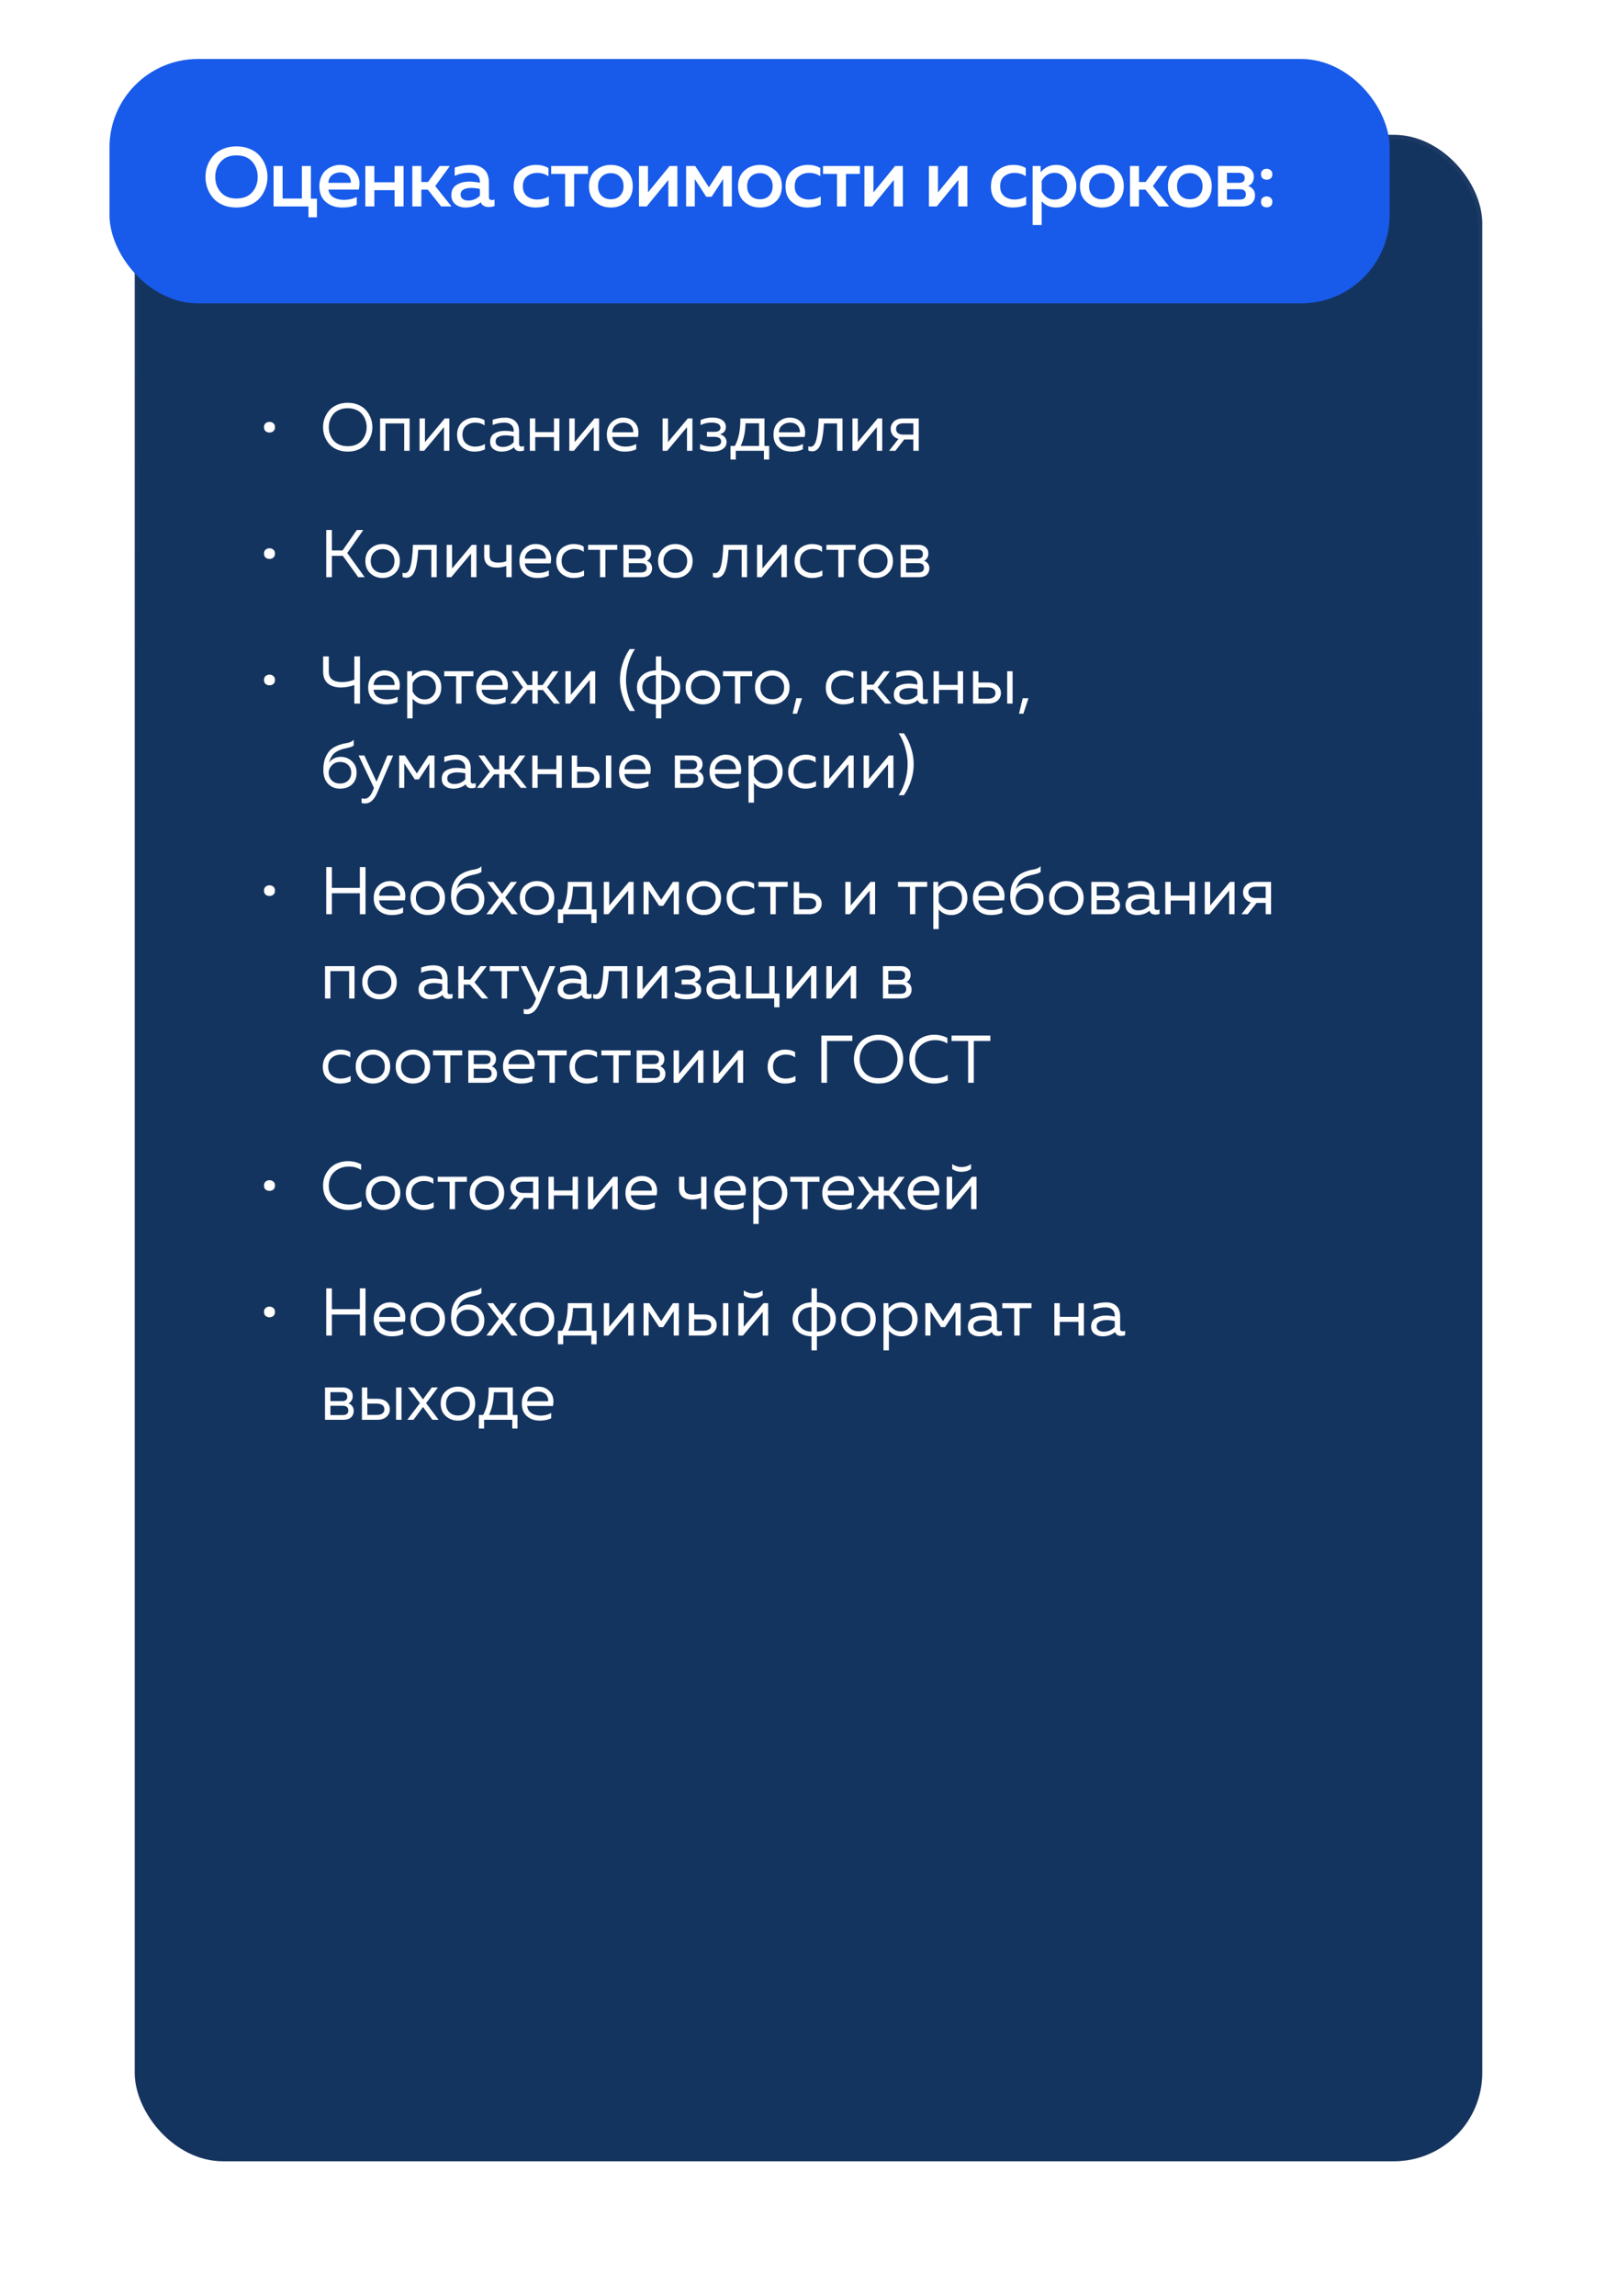
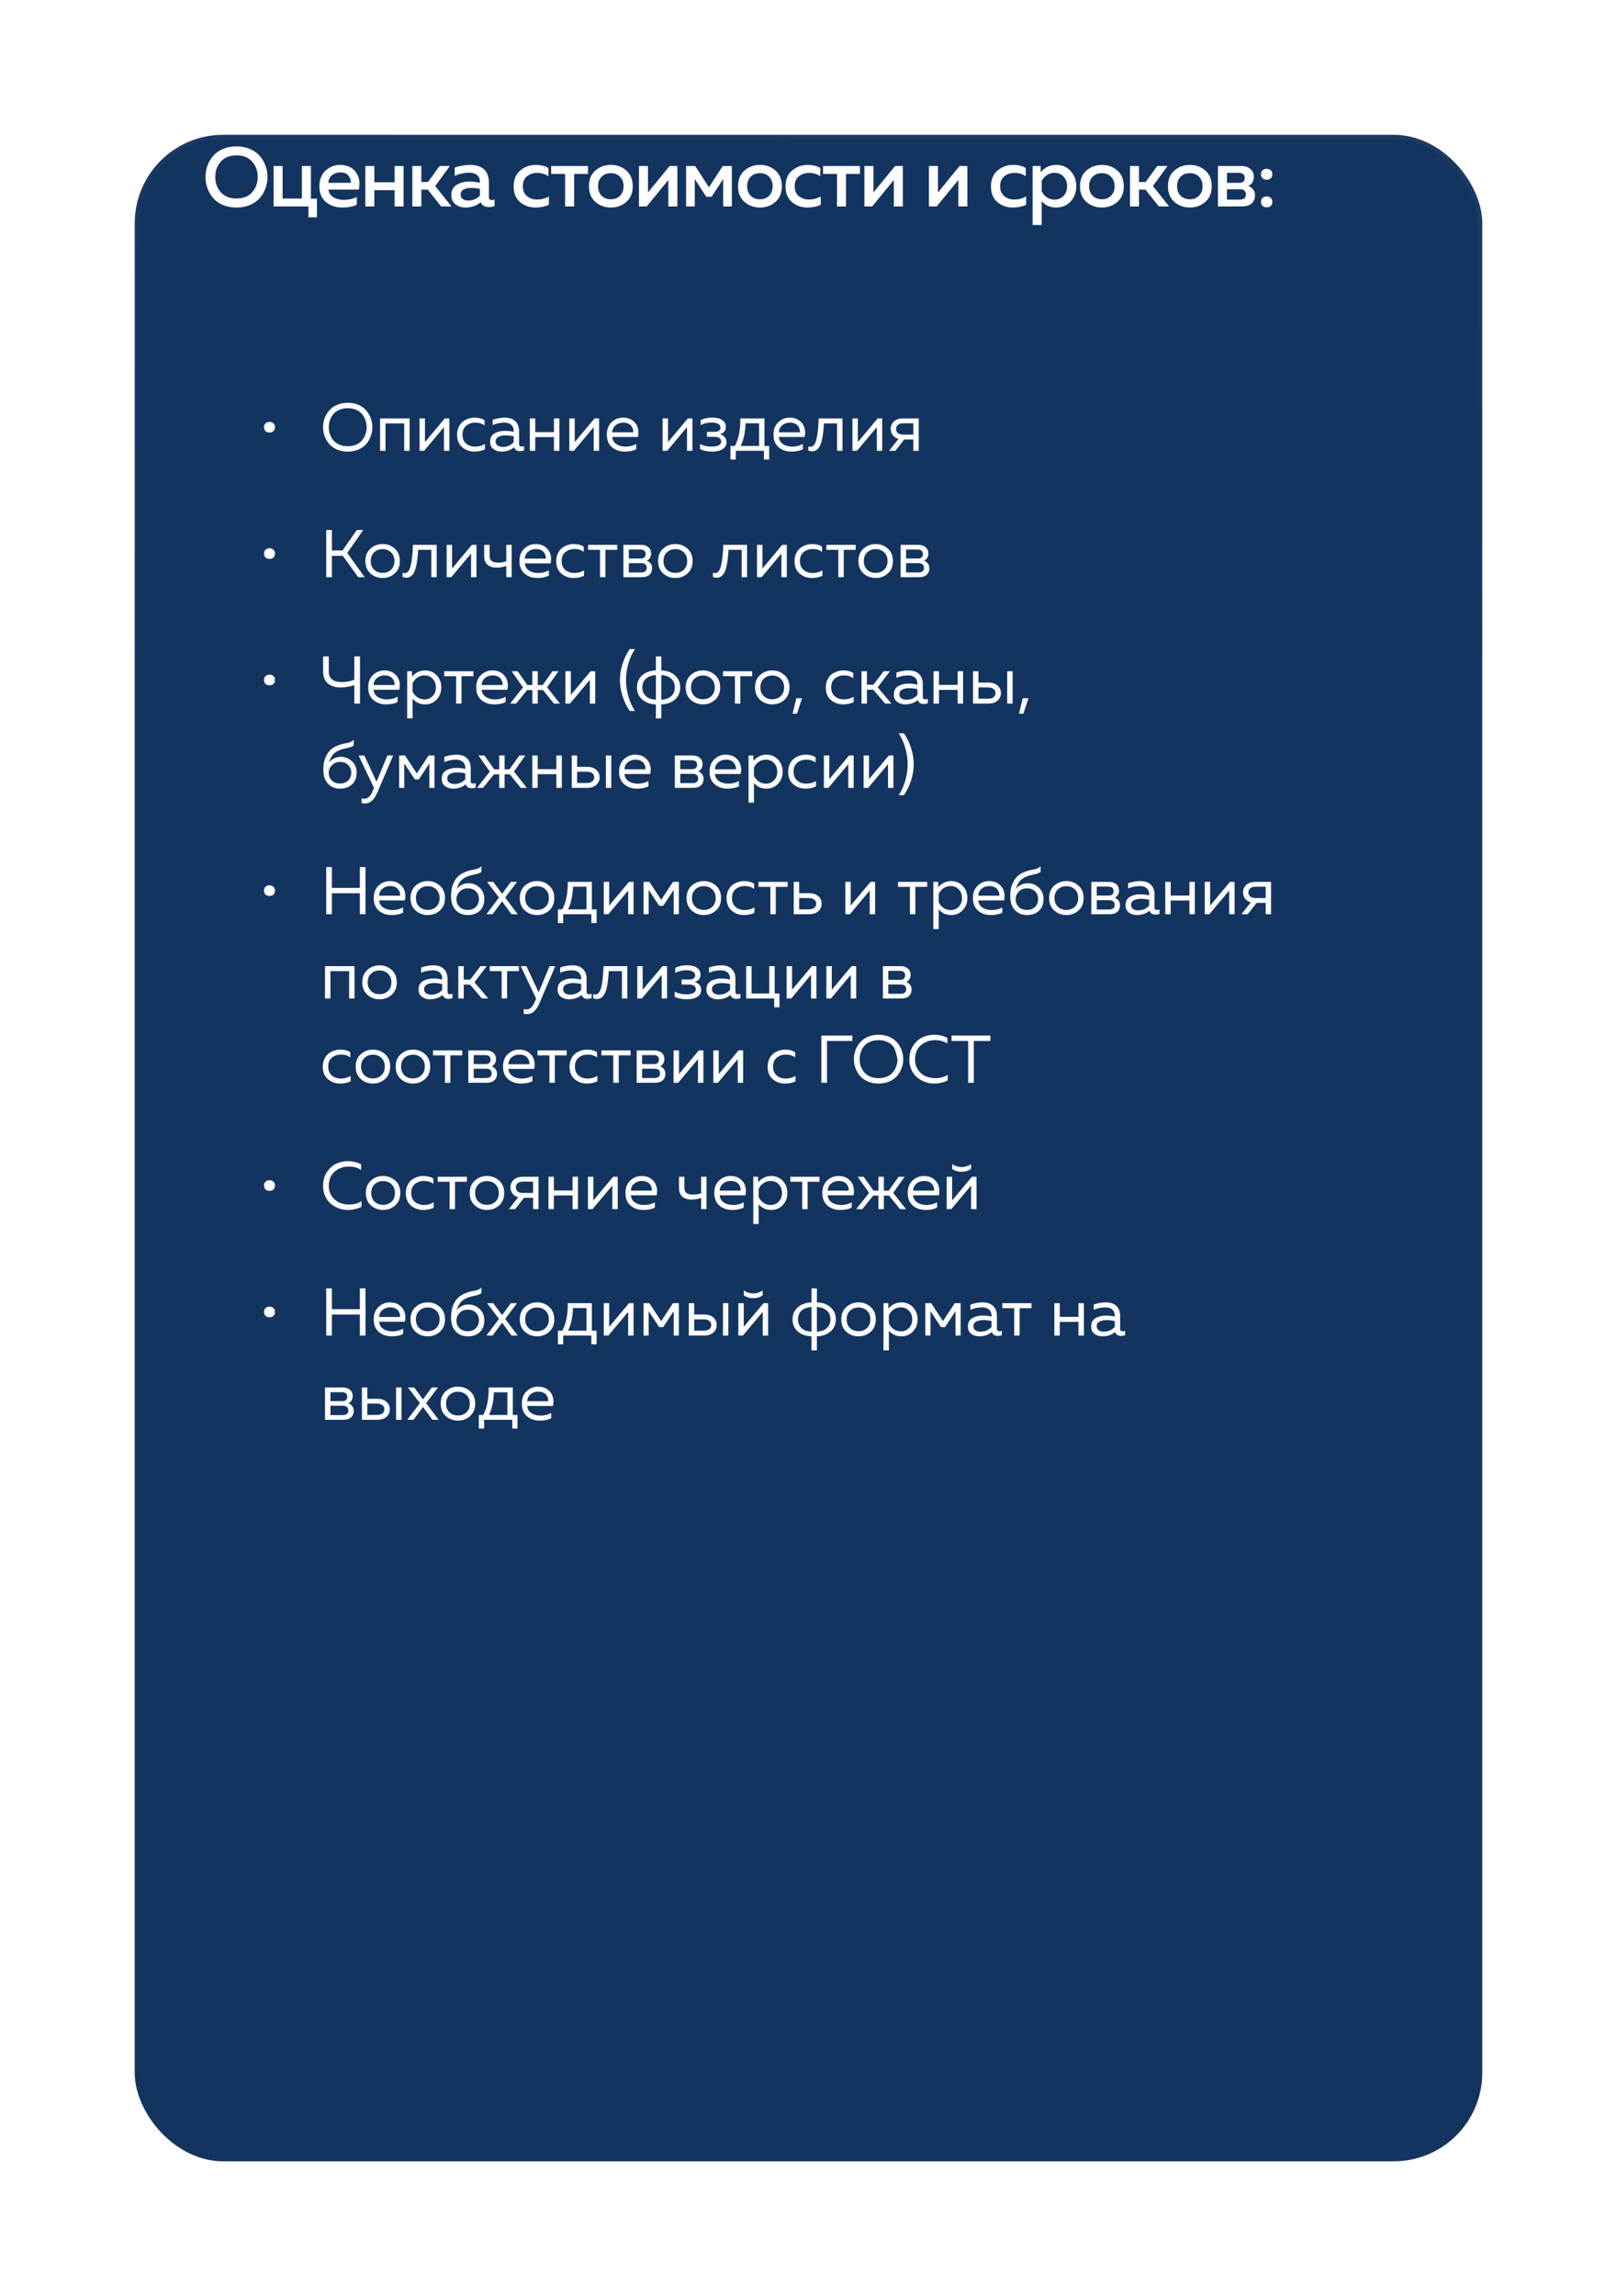
<svg xmlns="http://www.w3.org/2000/svg" width="384" height="545" viewBox="0 0 384 545" fill="none">
  <g filter="url(#filter0_d_349_3224)">
    <rect x="32" y="28" width="320" height="481" rx="21" fill="#143460" />
    <rect x="32.5" y="28.5" width="319" height="480" rx="20.5" stroke="url(#paint0_linear_349_3224)" />
  </g>
-   <rect x="26" y="14" width="304" height="58" rx="21" fill="#185BEA" />
  <path d="M49.26 44.7C48.953 43.847 48.8 42.947 48.8 42C48.8 41.053 48.953 40.153 49.26 39.3C49.58 38.447 50.033 37.68 50.62 37C51.207 36.307 51.98 35.76 52.94 35.36C53.9 34.947 54.973 34.74 56.16 34.74C57.347 34.74 58.413 34.947 59.36 35.36C60.32 35.76 61.093 36.307 61.68 37C62.28 37.68 62.733 38.447 63.04 39.3C63.36 40.153 63.52 41.053 63.52 42C63.52 42.947 63.36 43.847 63.04 44.7C62.733 45.553 62.28 46.327 61.68 47.02C61.093 47.7 60.32 48.247 59.36 48.66C58.413 49.06 57.347 49.26 56.16 49.26C54.973 49.26 53.9 49.06 52.94 48.66C51.98 48.247 51.207 47.7 50.62 47.02C50.033 46.327 49.58 45.553 49.26 44.7ZM59.88 45.64C60.76 44.653 61.2 43.44 61.2 42C61.2 40.56 60.76 39.347 59.88 38.36C59.013 37.373 57.773 36.88 56.16 36.88C54.56 36.88 53.32 37.373 52.44 38.36C51.56 39.347 51.12 40.56 51.12 42C51.12 43.44 51.56 44.653 52.44 45.64C53.32 46.627 54.56 47.12 56.16 47.12C57.773 47.12 59.013 46.627 59.88 45.64ZM75.27 51.58H73.251V49H64.971V39.4H67.111V47.12H71.691V39.4H73.831V47.16H75.27V51.58ZM75.841 44.2C75.841 43.373 75.987 42.627 76.281 41.96C76.574 41.28 76.961 40.747 77.441 40.36C77.921 39.96 78.441 39.66 79.001 39.46C79.561 39.247 80.127 39.14 80.701 39.14C81.434 39.14 82.094 39.253 82.681 39.48C83.281 39.707 83.761 40.013 84.121 40.4C84.481 40.787 84.774 41.233 85.001 41.74C85.227 42.247 85.347 42.78 85.361 43.34C85.374 43.887 85.327 44.44 85.221 45H78.001C78.107 45.813 78.507 46.427 79.201 46.84C79.894 47.24 80.721 47.44 81.681 47.44C82.774 47.44 83.787 47.213 84.721 46.76V48.6C83.801 49.04 82.654 49.26 81.281 49.26C79.721 49.26 78.421 48.82 77.381 47.94C76.354 47.06 75.841 45.813 75.841 44.2ZM83.301 43.4C83.381 42.853 83.214 42.307 82.801 41.76C82.401 41.2 81.734 40.92 80.801 40.92C80.041 40.92 79.387 41.14 78.841 41.58C78.307 42.02 78.021 42.627 77.981 43.4H83.301ZM88.899 49H86.759V39.4H88.899V43.26H93.699V39.4H95.839V49H93.699V45.14H88.899V49ZM100.057 49H97.917V39.4H100.057V43.2H101.637L104.397 39.4H106.837L103.357 44.16L107.217 49H104.757L101.597 45.02H100.057V49ZM116.102 46.78C116.102 47.247 116.335 47.48 116.802 47.48C116.962 47.48 117.175 47.44 117.442 47.36V48.9C117.042 49.06 116.589 49.14 116.082 49.14C115.122 49.14 114.482 48.767 114.162 48.02C113.135 48.847 111.929 49.26 110.542 49.26C109.609 49.26 108.815 49.007 108.162 48.5C107.509 47.98 107.182 47.253 107.182 46.32C107.182 45.2 107.602 44.387 108.442 43.88C109.282 43.36 110.289 43.1 111.462 43.1C112.235 43.1 113.069 43.193 113.962 43.38V43.04C113.962 42.427 113.742 41.933 113.302 41.56C112.862 41.187 112.242 41 111.442 41C110.255 41 109.102 41.247 107.982 41.74V39.78C109.235 39.353 110.462 39.14 111.662 39.14C113.062 39.14 114.149 39.487 114.922 40.18C115.709 40.873 116.102 41.927 116.102 43.34V46.78ZM111.882 44.6C111.175 44.6 110.582 44.727 110.102 44.98C109.622 45.233 109.382 45.633 109.382 46.18C109.382 46.633 109.555 46.987 109.902 47.24C110.249 47.48 110.675 47.6 111.182 47.6C112.275 47.6 113.202 47.22 113.962 46.46V44.84C113.189 44.68 112.495 44.6 111.882 44.6ZM121.981 44.28C121.981 42.613 122.508 41.34 123.561 40.46C124.615 39.58 125.855 39.14 127.281 39.14C128.428 39.14 129.415 39.387 130.241 39.88V41.84C129.495 41.307 128.608 41.04 127.581 41.04C126.635 41.04 125.828 41.307 125.161 41.84C124.495 42.36 124.161 43.147 124.161 44.2C124.161 45.227 124.488 46.013 125.141 46.56C125.808 47.093 126.608 47.36 127.541 47.36C128.555 47.36 129.488 47.113 130.341 46.62V48.6C129.421 49.04 128.361 49.26 127.161 49.26C125.761 49.26 124.548 48.833 123.521 47.98C122.495 47.113 121.981 45.88 121.981 44.28ZM136.344 49H134.204V41.28H130.884V39.4H139.644V41.28H136.344V49ZM141.383 47.92C140.37 47.027 139.863 45.787 139.863 44.2C139.863 42.613 140.37 41.373 141.383 40.48C142.41 39.587 143.637 39.14 145.063 39.14C146.503 39.14 147.73 39.587 148.743 40.48C149.757 41.373 150.263 42.613 150.263 44.2C150.263 45.787 149.757 47.027 148.743 47.92C147.73 48.813 146.503 49.26 145.063 49.26C143.637 49.26 142.41 48.813 141.383 47.92ZM147.243 46.46C147.803 45.887 148.083 45.133 148.083 44.2C148.083 43.267 147.803 42.52 147.243 41.96C146.683 41.387 145.957 41.1 145.063 41.1C144.157 41.1 143.423 41.387 142.863 41.96C142.303 42.52 142.023 43.267 142.023 44.2C142.023 45.133 142.303 45.887 142.863 46.46C143.423 47.02 144.157 47.3 145.063 47.3C145.957 47.3 146.683 47.02 147.243 46.46ZM153.578 49H151.738V39.4H153.878V45.68L159.018 39.4H160.858V49H158.718V42.72L153.578 49ZM164.995 49H162.935V39.4H165.095L168.355 44.46L171.635 39.4H173.795V49H171.735V42.5L168.995 46.7H167.715L164.995 42.5V49ZM176.79 47.92C175.777 47.027 175.27 45.787 175.27 44.2C175.27 42.613 175.777 41.373 176.79 40.48C177.817 39.587 179.044 39.14 180.47 39.14C181.91 39.14 183.137 39.587 184.15 40.48C185.164 41.373 185.67 42.613 185.67 44.2C185.67 45.787 185.164 47.027 184.15 47.92C183.137 48.813 181.91 49.26 180.47 49.26C179.044 49.26 177.817 48.813 176.79 47.92ZM182.65 46.46C183.21 45.887 183.49 45.133 183.49 44.2C183.49 43.267 183.21 42.52 182.65 41.96C182.09 41.387 181.364 41.1 180.47 41.1C179.564 41.1 178.83 41.387 178.27 41.96C177.71 42.52 177.43 43.267 177.43 44.2C177.43 45.133 177.71 45.887 178.27 46.46C178.83 47.02 179.564 47.3 180.47 47.3C181.364 47.3 182.09 47.02 182.65 46.46ZM186.545 44.28C186.545 42.613 187.072 41.34 188.125 40.46C189.179 39.58 190.419 39.14 191.845 39.14C192.992 39.14 193.979 39.387 194.805 39.88V41.84C194.059 41.307 193.172 41.04 192.145 41.04C191.199 41.04 190.392 41.307 189.725 41.84C189.059 42.36 188.725 43.147 188.725 44.2C188.725 45.227 189.052 46.013 189.705 46.56C190.372 47.093 191.172 47.36 192.105 47.36C193.119 47.36 194.052 47.113 194.905 46.62V48.6C193.985 49.04 192.925 49.26 191.725 49.26C190.325 49.26 189.112 48.833 188.085 47.98C187.059 47.113 186.545 45.88 186.545 44.28ZM200.908 49H198.768V41.28H195.448V39.4H204.208V41.28H200.908V49ZM207.121 49H205.281V39.4H207.421V45.68L212.561 39.4H214.401V49H212.261V42.72L207.121 49ZM222.445 49H220.605V39.4H222.745V45.68L227.885 39.4H229.725V49H227.585V42.72L222.445 49ZM235.328 44.28C235.328 42.613 235.855 41.34 236.908 40.46C237.962 39.58 239.202 39.14 240.628 39.14C241.775 39.14 242.762 39.387 243.588 39.88V41.84C242.842 41.307 241.955 41.04 240.928 41.04C239.982 41.04 239.175 41.307 238.508 41.84C237.842 42.36 237.508 43.147 237.508 44.2C237.508 45.227 237.835 46.013 238.488 46.56C239.155 47.093 239.955 47.36 240.888 47.36C241.902 47.36 242.835 47.113 243.688 46.62V48.6C242.768 49.04 241.708 49.26 240.508 49.26C239.108 49.26 237.895 48.833 236.868 47.98C235.842 47.113 235.328 45.88 235.328 44.28ZM247.131 40.9C248.104 39.727 249.337 39.14 250.831 39.14C252.244 39.14 253.391 39.633 254.271 40.62C255.151 41.593 255.591 42.787 255.591 44.2C255.591 45.613 255.151 46.813 254.271 47.8C253.391 48.773 252.244 49.26 250.831 49.26C249.391 49.26 248.237 48.76 247.371 47.76V53.4H245.231V39.4H247.131V40.9ZM252.571 46.5C253.131 45.9 253.411 45.133 253.411 44.2C253.411 43.267 253.131 42.507 252.571 41.92C252.011 41.32 251.297 41.02 250.431 41.02C249.724 41.02 249.097 41.213 248.551 41.6C248.017 41.987 247.624 42.46 247.371 43.02V45.36C247.624 45.933 248.017 46.413 248.551 46.8C249.097 47.187 249.724 47.38 250.431 47.38C251.297 47.38 252.011 47.087 252.571 46.5ZM257.992 47.92C256.979 47.027 256.472 45.787 256.472 44.2C256.472 42.613 256.979 41.373 257.992 40.48C259.019 39.587 260.245 39.14 261.672 39.14C263.112 39.14 264.339 39.587 265.352 40.48C266.365 41.373 266.872 42.613 266.872 44.2C266.872 45.787 266.365 47.027 265.352 47.92C264.339 48.813 263.112 49.26 261.672 49.26C260.245 49.26 259.019 48.813 257.992 47.92ZM263.852 46.46C264.412 45.887 264.692 45.133 264.692 44.2C264.692 43.267 264.412 42.52 263.852 41.96C263.292 41.387 262.565 41.1 261.672 41.1C260.765 41.1 260.032 41.387 259.472 41.96C258.912 42.52 258.632 43.267 258.632 44.2C258.632 45.133 258.912 45.887 259.472 46.46C260.032 47.02 260.765 47.3 261.672 47.3C262.565 47.3 263.292 47.02 263.852 46.46ZM270.487 49H268.347V39.4H270.487V43.2H272.067L274.827 39.4H277.267L273.787 44.16L277.647 49H275.187L272.027 45.02H270.487V49ZM278.882 47.92C277.869 47.027 277.362 45.787 277.362 44.2C277.362 42.613 277.869 41.373 278.882 40.48C279.909 39.587 281.135 39.14 282.562 39.14C284.002 39.14 285.229 39.587 286.242 40.48C287.255 41.373 287.762 42.613 287.762 44.2C287.762 45.787 287.255 47.027 286.242 47.92C285.229 48.813 284.002 49.26 282.562 49.26C281.135 49.26 279.909 48.813 278.882 47.92ZM284.742 46.46C285.302 45.887 285.582 45.133 285.582 44.2C285.582 43.267 285.302 42.52 284.742 41.96C284.182 41.387 283.455 41.1 282.562 41.1C281.655 41.1 280.922 41.387 280.362 41.96C279.802 42.52 279.522 43.267 279.522 44.2C279.522 45.133 279.802 45.887 280.362 46.46C280.922 47.02 281.655 47.3 282.562 47.3C283.455 47.3 284.182 47.02 284.742 46.46ZM294.877 49H289.237V39.4H294.717C295.664 39.4 296.404 39.64 296.937 40.12C297.484 40.587 297.757 41.2 297.757 41.96C297.757 43.013 297.304 43.74 296.397 44.14C296.877 44.287 297.27 44.553 297.577 44.94C297.884 45.327 298.037 45.8 298.037 46.36C298.037 47.147 297.77 47.787 297.237 48.28C296.717 48.76 295.93 49 294.877 49ZM291.377 44.92V47.38H294.357C295.37 47.38 295.877 46.973 295.877 46.16C295.877 45.333 295.384 44.92 294.397 44.92H291.377ZM291.377 41.02V43.4H294.237C295.144 43.4 295.597 43.013 295.597 42.24C295.597 41.813 295.464 41.507 295.197 41.32C294.944 41.12 294.624 41.02 294.237 41.02H291.377ZM301.754 40.4C302.021 40.613 302.154 40.933 302.154 41.36C302.154 41.787 302.021 42.113 301.754 42.34C301.501 42.553 301.181 42.66 300.794 42.66C300.421 42.66 300.101 42.547 299.834 42.32C299.581 42.093 299.454 41.773 299.454 41.36C299.454 40.947 299.581 40.627 299.834 40.4C300.101 40.173 300.421 40.06 300.794 40.06C301.181 40.06 301.501 40.173 301.754 40.4ZM302.154 47.9C302.154 48.327 302.027 48.653 301.774 48.88C301.521 49.107 301.194 49.22 300.794 49.22C300.421 49.22 300.101 49.107 299.834 48.88C299.581 48.653 299.454 48.327 299.454 47.9C299.454 47.487 299.581 47.173 299.834 46.96C300.101 46.733 300.421 46.62 300.794 46.62C301.181 46.62 301.501 46.733 301.754 46.96C302.021 47.173 302.154 47.487 302.154 47.9Z" fill="white" />
-   <path d="M63.064 102.344C62.819 102.12 62.696 101.805 62.696 101.4C62.696 100.995 62.819 100.685 63.064 100.472C63.32 100.248 63.63 100.136 63.992 100.136C64.366 100.136 64.675 100.248 64.92 100.472C65.176 100.685 65.304 100.995 65.304 101.4C65.304 101.805 65.176 102.12 64.92 102.344C64.675 102.557 64.366 102.664 63.992 102.664C63.63 102.664 63.32 102.557 63.064 102.344ZM77.088 103.528C76.843 102.845 76.72 102.136 76.72 101.4C76.72 100.664 76.843 99.955 77.088 99.272C77.344 98.589 77.707 97.976 78.176 97.432C78.645 96.877 79.259 96.435 80.016 96.104C80.773 95.773 81.627 95.608 82.576 95.608C83.525 95.608 84.379 95.773 85.136 96.104C85.893 96.435 86.507 96.877 86.976 97.432C87.445 97.976 87.803 98.589 88.048 99.272C88.304 99.955 88.432 100.664 88.432 101.4C88.432 102.136 88.304 102.845 88.048 103.528C87.803 104.211 87.445 104.829 86.976 105.384C86.507 105.928 85.893 106.365 85.136 106.696C84.379 107.027 83.525 107.192 82.576 107.192C81.627 107.192 80.773 107.027 80.016 106.696C79.259 106.365 78.645 105.928 78.176 105.384C77.707 104.829 77.344 104.211 77.088 103.528ZM86.784 103.08C86.976 102.547 87.072 101.987 87.072 101.4C87.072 100.813 86.976 100.253 86.784 99.72C86.603 99.187 86.331 98.707 85.968 98.28C85.616 97.853 85.147 97.517 84.56 97.272C83.973 97.016 83.312 96.888 82.576 96.888C81.84 96.888 81.179 97.016 80.592 97.272C80.005 97.517 79.531 97.853 79.168 98.28C78.816 98.707 78.544 99.187 78.352 99.72C78.171 100.253 78.08 100.813 78.08 101.4C78.08 101.987 78.171 102.547 78.352 103.08C78.544 103.613 78.816 104.093 79.168 104.52C79.531 104.947 80.005 105.288 80.592 105.544C81.179 105.789 81.84 105.912 82.576 105.912C83.312 105.912 83.973 105.789 84.56 105.544C85.147 105.288 85.616 104.947 85.968 104.52C86.331 104.093 86.603 103.613 86.784 103.08ZM91.542 107H90.262V99.32H97.27V107H95.99V100.504H91.542V107ZM100.725 107H99.637V99.32H100.917V104.936L105.621 99.32H106.709V107H105.429V101.384L100.725 107ZM108.547 103.192C108.547 102.52 108.669 101.917 108.915 101.384C109.16 100.851 109.48 100.424 109.875 100.104C110.28 99.784 110.723 99.544 111.203 99.384C111.693 99.213 112.195 99.128 112.707 99.128C113.656 99.128 114.445 99.336 115.075 99.752V101C114.488 100.541 113.752 100.312 112.867 100.312C112.035 100.312 111.32 100.552 110.723 101.032C110.125 101.512 109.827 102.221 109.827 103.16C109.827 104.088 110.12 104.797 110.707 105.288C111.304 105.768 112.013 106.008 112.835 106.008C113.688 106.008 114.461 105.8 115.155 105.384V106.664C114.429 107.016 113.597 107.192 112.659 107.192C111.549 107.192 110.584 106.845 109.763 106.152C108.952 105.459 108.547 104.472 108.547 103.192ZM123.268 105.4C123.268 105.795 123.465 105.992 123.86 105.992C124.03 105.992 124.228 105.955 124.452 105.88V106.92C124.132 107.037 123.812 107.096 123.492 107.096C122.756 107.096 122.286 106.787 122.084 106.168C121.262 106.851 120.265 107.192 119.092 107.192C118.345 107.192 117.705 106.995 117.172 106.6C116.649 106.195 116.388 105.613 116.388 104.856C116.388 103.949 116.724 103.293 117.396 102.888C118.078 102.472 118.9 102.264 119.86 102.264C120.564 102.264 121.273 102.344 121.988 102.504V102.232C121.988 101.645 121.796 101.181 121.412 100.84C121.028 100.488 120.489 100.312 119.796 100.312C118.825 100.312 117.892 100.504 116.996 100.888V99.64C117.998 99.299 118.974 99.128 119.924 99.128C120.969 99.128 121.785 99.411 122.372 99.976C122.969 100.531 123.268 101.336 123.268 102.392V105.4ZM117.7 104.792C117.7 105.219 117.86 105.544 118.18 105.768C118.51 105.981 118.905 106.088 119.364 106.088C120.42 106.088 121.294 105.715 121.988 104.968V103.56C121.262 103.411 120.612 103.336 120.036 103.336C119.385 103.336 118.83 103.453 118.372 103.688C117.924 103.912 117.7 104.28 117.7 104.792ZM127.105 107H125.825V99.32H127.105V102.568H131.553V99.32H132.833V107H131.553V103.752H127.105V107ZM136.288 107H135.2V99.32H136.48V104.936L141.184 99.32H142.272V107H140.992V101.384L136.288 107ZM144.109 103.16C144.109 101.901 144.493 100.915 145.261 100.2C146.04 99.485 146.93 99.128 147.933 99.128C148.872 99.128 149.645 99.363 150.253 99.832C150.872 100.301 151.277 100.883 151.469 101.576C151.661 102.259 151.672 102.973 151.501 103.72H145.389C145.464 104.477 145.8 105.048 146.397 105.432C146.994 105.816 147.714 106.008 148.557 106.008C149.496 106.008 150.338 105.8 151.085 105.384V106.632C150.37 107.005 149.464 107.192 148.365 107.192C147.149 107.192 146.136 106.845 145.325 106.152C144.514 105.459 144.109 104.461 144.109 103.16ZM150.365 102.6C150.397 102.376 150.381 102.141 150.317 101.896C150.253 101.651 150.136 101.405 149.965 101.16C149.805 100.915 149.554 100.712 149.213 100.552C148.872 100.392 148.472 100.312 148.013 100.312C147.32 100.312 146.717 100.515 146.205 100.92C145.704 101.325 145.432 101.885 145.389 102.6H150.365ZM158.444 107H157.356V99.32H158.636V104.936L163.34 99.32H164.428V107H163.148V101.384L158.444 107ZM172.537 104.936C172.537 105.651 172.228 106.205 171.609 106.6C171.001 106.995 170.159 107.192 169.081 107.192C168.004 107.192 167.06 106.995 166.249 106.6V105.384C167.028 105.8 167.919 106.008 168.921 106.008C170.479 106.008 171.257 105.603 171.257 104.792C171.257 104.056 170.692 103.688 169.561 103.688H167.881V102.504H169.561C170.585 102.504 171.097 102.173 171.097 101.512C171.097 101.107 170.905 100.803 170.521 100.6C170.137 100.397 169.625 100.296 168.985 100.296C168.057 100.296 167.188 100.499 166.377 100.904V99.704C167.241 99.309 168.159 99.112 169.129 99.112C170.175 99.112 170.975 99.315 171.529 99.72C172.095 100.115 172.377 100.653 172.377 101.336C172.377 101.795 172.249 102.173 171.993 102.472C171.737 102.771 171.391 102.968 170.953 103.064C171.412 103.181 171.791 103.405 172.089 103.736C172.388 104.067 172.537 104.467 172.537 104.936ZM174.727 109.08H173.479V105.848H174.503C175.409 104.248 175.847 102.072 175.815 99.32H181.543V105.848H182.663V109.08H181.415V107H174.727V109.08ZM177.047 100.472C176.993 102.573 176.609 104.365 175.895 105.848H180.263V100.472H177.047ZM183.687 103.16C183.687 101.901 184.071 100.915 184.839 100.2C185.618 99.485 186.509 99.128 187.511 99.128C188.45 99.128 189.223 99.363 189.831 99.832C190.45 100.301 190.855 100.883 191.047 101.576C191.239 102.259 191.25 102.973 191.079 103.72H184.967C185.042 104.477 185.378 105.048 185.975 105.432C186.573 105.816 187.293 106.008 188.135 106.008C189.074 106.008 189.917 105.8 190.663 105.384V106.632C189.949 107.005 189.042 107.192 187.943 107.192C186.727 107.192 185.714 106.845 184.903 106.152C184.093 105.459 183.687 104.461 183.687 103.16ZM189.943 102.6C189.975 102.376 189.959 102.141 189.895 101.896C189.831 101.651 189.714 101.405 189.543 101.16C189.383 100.915 189.133 100.712 188.791 100.552C188.45 100.392 188.05 100.312 187.591 100.312C186.898 100.312 186.295 100.515 185.783 100.92C185.282 101.325 185.01 101.885 184.967 102.6H189.943ZM195.67 100.504C195.616 101.347 195.552 102.083 195.478 102.712C195.403 103.341 195.296 103.949 195.158 104.536C195.019 105.112 194.848 105.581 194.646 105.944C194.454 106.307 194.208 106.595 193.91 106.808C193.611 107.021 193.27 107.128 192.886 107.128C192.576 107.128 192.267 107.069 191.958 106.952V105.944C192.128 106.008 192.299 106.04 192.47 106.04C193.11 106.04 193.574 105.48 193.862 104.36C194.16 103.229 194.347 101.549 194.422 99.32H200.07V107H198.79V100.504H195.67ZM203.522 107H202.434V99.32H203.714V104.936L208.418 99.32H209.506V107H208.226V101.384L203.522 107ZM212.64 107H211.136L213.36 104.184C212.773 104.013 212.32 103.715 212 103.288C211.68 102.861 211.52 102.371 211.52 101.816C211.52 101.112 211.776 100.52 212.288 100.04C212.8 99.56 213.504 99.32 214.4 99.32H218.176V107H216.896V104.312H214.736L212.64 107ZM213.248 100.824C212.949 101.059 212.799 101.389 212.799 101.816C212.799 102.243 212.949 102.573 213.248 102.808C213.557 103.043 213.978 103.16 214.512 103.16H216.896V100.472H214.512C213.978 100.472 213.557 100.589 213.248 100.824ZM63.064 132.344C62.819 132.12 62.696 131.805 62.696 131.4C62.696 130.995 62.819 130.685 63.064 130.472C63.32 130.248 63.63 130.136 63.992 130.136C64.366 130.136 64.675 130.248 64.92 130.472C65.176 130.685 65.304 130.995 65.304 131.4C65.304 131.805 65.176 132.12 64.92 132.344C64.675 132.557 64.366 132.664 63.992 132.664C63.63 132.664 63.32 132.557 63.064 132.344ZM78.816 137H77.472V125.8H78.816V130.648H81.36L84.736 125.8H86.272L82.464 131.256L86.608 137H85.072L81.408 131.928H78.816V137ZM87.981 136.12C87.171 135.395 86.765 134.408 86.765 133.16C86.765 131.912 87.171 130.931 87.981 130.216C88.792 129.491 89.752 129.128 90.861 129.128C91.981 129.128 92.941 129.491 93.741 130.216C94.552 130.931 94.957 131.912 94.957 133.16C94.957 134.408 94.552 135.395 93.741 136.12C92.941 136.835 91.981 137.192 90.861 137.192C89.752 137.192 88.792 136.835 87.981 136.12ZM92.877 135.224C93.411 134.712 93.677 134.024 93.677 133.16C93.677 132.296 93.411 131.613 92.877 131.112C92.344 130.6 91.672 130.344 90.861 130.344C90.051 130.344 89.379 130.6 88.845 131.112C88.312 131.613 88.045 132.296 88.045 133.16C88.045 134.024 88.312 134.712 88.845 135.224C89.379 135.725 90.051 135.976 90.861 135.976C91.672 135.976 92.344 135.725 92.877 135.224ZM99.31 130.504C99.257 131.347 99.193 132.083 99.118 132.712C99.044 133.341 98.937 133.949 98.798 134.536C98.66 135.112 98.489 135.581 98.286 135.944C98.094 136.307 97.849 136.595 97.55 136.808C97.252 137.021 96.91 137.128 96.526 137.128C96.217 137.128 95.908 137.069 95.598 136.952V135.944C95.769 136.008 95.94 136.04 96.11 136.04C96.75 136.04 97.214 135.48 97.502 134.36C97.801 133.229 97.988 131.549 98.062 129.32H103.71V137H102.43V130.504H99.31ZM107.163 137H106.075V129.32H107.355V134.936L112.059 129.32H113.147V137H111.867V131.384L107.163 137ZM121.512 137H120.232V134.328C119.539 134.595 118.776 134.728 117.944 134.728C117.027 134.728 116.301 134.499 115.768 134.04C115.245 133.581 114.984 132.893 114.984 131.976V129.32H116.264V131.88C116.264 132.499 116.435 132.931 116.776 133.176C117.128 133.421 117.645 133.544 118.328 133.544C119.043 133.544 119.677 133.432 120.232 133.208V129.32H121.512V137ZM123.359 133.16C123.359 131.901 123.743 130.915 124.511 130.2C125.29 129.485 126.18 129.128 127.183 129.128C128.122 129.128 128.895 129.363 129.503 129.832C130.122 130.301 130.527 130.883 130.719 131.576C130.911 132.259 130.922 132.973 130.751 133.72H124.639C124.714 134.477 125.05 135.048 125.647 135.432C126.244 135.816 126.964 136.008 127.807 136.008C128.746 136.008 129.588 135.8 130.335 135.384V136.632C129.62 137.005 128.714 137.192 127.615 137.192C126.399 137.192 125.386 136.845 124.575 136.152C123.764 135.459 123.359 134.461 123.359 133.16ZM129.615 132.6C129.647 132.376 129.631 132.141 129.567 131.896C129.503 131.651 129.386 131.405 129.215 131.16C129.055 130.915 128.804 130.712 128.463 130.552C128.122 130.392 127.722 130.312 127.263 130.312C126.57 130.312 125.967 130.515 125.455 130.92C124.954 131.325 124.682 131.885 124.639 132.6H129.615ZM132.094 133.192C132.094 132.52 132.216 131.917 132.462 131.384C132.707 130.851 133.027 130.424 133.422 130.104C133.827 129.784 134.27 129.544 134.75 129.384C135.24 129.213 135.742 129.128 136.254 129.128C137.203 129.128 137.992 129.336 138.622 129.752V131C138.035 130.541 137.299 130.312 136.414 130.312C135.582 130.312 134.867 130.552 134.27 131.032C133.672 131.512 133.374 132.221 133.374 133.16C133.374 134.088 133.667 134.797 134.254 135.288C134.851 135.768 135.56 136.008 136.382 136.008C137.235 136.008 138.008 135.8 138.702 135.384V136.664C137.976 137.016 137.144 137.192 136.206 137.192C135.096 137.192 134.131 136.845 133.31 136.152C132.499 135.459 132.094 134.472 132.094 133.192ZM143.775 137H142.495V130.504H139.663V129.32H146.591V130.504H143.775V137ZM152.379 137H148.043V129.32H152.251C152.945 129.32 153.51 129.501 153.947 129.864C154.395 130.227 154.619 130.739 154.619 131.4C154.619 131.784 154.523 132.131 154.331 132.44C154.139 132.749 153.894 132.968 153.595 133.096C153.947 133.213 154.246 133.427 154.491 133.736C154.737 134.045 154.859 134.424 154.859 134.872C154.859 135.523 154.646 136.04 154.219 136.424C153.803 136.808 153.19 137 152.379 137ZM149.323 133.672V135.88H152.203C153.121 135.88 153.579 135.517 153.579 134.792C153.579 134.045 153.137 133.672 152.251 133.672H149.323ZM149.323 130.44V132.568H152.123C152.923 132.568 153.323 132.221 153.323 131.528C153.323 131.133 153.206 130.856 152.971 130.696C152.737 130.525 152.454 130.44 152.123 130.44H149.323ZM157.497 136.12C156.686 135.395 156.281 134.408 156.281 133.16C156.281 131.912 156.686 130.931 157.497 130.216C158.308 129.491 159.268 129.128 160.377 129.128C161.497 129.128 162.457 129.491 163.257 130.216C164.068 130.931 164.473 131.912 164.473 133.16C164.473 134.408 164.068 135.395 163.257 136.12C162.457 136.835 161.497 137.192 160.377 137.192C159.268 137.192 158.308 136.835 157.497 136.12ZM162.393 135.224C162.926 134.712 163.193 134.024 163.193 133.16C163.193 132.296 162.926 131.613 162.393 131.112C161.86 130.6 161.188 130.344 160.377 130.344C159.566 130.344 158.894 130.6 158.361 131.112C157.828 131.613 157.561 132.296 157.561 133.16C157.561 134.024 157.828 134.712 158.361 135.224C158.894 135.725 159.566 135.976 160.377 135.976C161.188 135.976 161.86 135.725 162.393 135.224ZM173.013 130.504C172.96 131.347 172.896 132.083 172.821 132.712C172.747 133.341 172.64 133.949 172.501 134.536C172.363 135.112 172.192 135.581 171.989 135.944C171.797 136.307 171.552 136.595 171.253 136.808C170.955 137.021 170.613 137.128 170.229 137.128C169.92 137.128 169.611 137.069 169.301 136.952V135.944C169.472 136.008 169.643 136.04 169.813 136.04C170.453 136.04 170.917 135.48 171.205 134.36C171.504 133.229 171.691 131.549 171.765 129.32H177.413V137H176.133V130.504H173.013ZM180.866 137H179.778V129.32H181.058V134.936L185.762 129.32H186.85V137H185.57V131.384L180.866 137ZM188.687 133.192C188.687 132.52 188.81 131.917 189.055 131.384C189.301 130.851 189.621 130.424 190.015 130.104C190.421 129.784 190.863 129.544 191.343 129.384C191.834 129.213 192.335 129.128 192.847 129.128C193.797 129.128 194.586 129.336 195.215 129.752V131C194.629 130.541 193.893 130.312 193.007 130.312C192.175 130.312 191.461 130.552 190.863 131.032C190.266 131.512 189.967 132.221 189.967 133.16C189.967 134.088 190.261 134.797 190.847 135.288C191.445 135.768 192.154 136.008 192.975 136.008C193.829 136.008 194.602 135.8 195.295 135.384V136.664C194.57 137.016 193.738 137.192 192.799 137.192C191.69 137.192 190.725 136.845 189.903 136.152C189.093 135.459 188.687 134.472 188.687 133.192ZM200.368 137H199.088V130.504H196.256V129.32H203.184V130.504H200.368V137ZM205.075 136.12C204.264 135.395 203.859 134.408 203.859 133.16C203.859 131.912 204.264 130.931 205.075 130.216C205.886 129.491 206.846 129.128 207.955 129.128C209.075 129.128 210.035 129.491 210.835 130.216C211.646 130.931 212.051 131.912 212.051 133.16C212.051 134.408 211.646 135.395 210.835 136.12C210.035 136.835 209.075 137.192 207.955 137.192C206.846 137.192 205.886 136.835 205.075 136.12ZM209.971 135.224C210.504 134.712 210.771 134.024 210.771 133.16C210.771 132.296 210.504 131.613 209.971 131.112C209.438 130.6 208.766 130.344 207.955 130.344C207.144 130.344 206.472 130.6 205.939 131.112C205.406 131.613 205.139 132.296 205.139 133.16C205.139 134.024 205.406 134.712 205.939 135.224C206.472 135.725 207.144 135.976 207.955 135.976C208.766 135.976 209.438 135.725 209.971 135.224ZM218.223 137H213.887V129.32H218.095C218.788 129.32 219.354 129.501 219.791 129.864C220.239 130.227 220.463 130.739 220.463 131.4C220.463 131.784 220.367 132.131 220.175 132.44C219.983 132.749 219.738 132.968 219.439 133.096C219.791 133.213 220.09 133.427 220.335 133.736C220.58 134.045 220.703 134.424 220.703 134.872C220.703 135.523 220.49 136.04 220.063 136.424C219.647 136.808 219.034 137 218.223 137ZM215.167 133.672V135.88H218.047C218.964 135.88 219.423 135.517 219.423 134.792C219.423 134.045 218.98 133.672 218.095 133.672H215.167ZM215.167 130.44V132.568H217.967C218.767 132.568 219.167 132.221 219.167 131.528C219.167 131.133 219.05 130.856 218.815 130.696C218.58 130.525 218.298 130.44 217.967 130.44H215.167ZM63.064 162.344C62.819 162.12 62.696 161.805 62.696 161.4C62.696 160.995 62.819 160.685 63.064 160.472C63.32 160.248 63.63 160.136 63.992 160.136C64.366 160.136 64.675 160.248 64.92 160.472C65.176 160.685 65.304 160.995 65.304 161.4C65.304 161.805 65.176 162.12 64.92 162.344C64.675 162.557 64.366 162.664 63.992 162.664C63.63 162.664 63.32 162.557 63.064 162.344ZM85.488 167H84.144V162.616C83.035 162.989 81.941 163.176 80.864 163.176C79.552 163.155 78.533 162.824 77.808 162.184C77.093 161.544 76.736 160.605 76.736 159.368V155.8H78.08V159.432C78.08 161.053 79.115 161.875 81.184 161.896C82.197 161.896 83.184 161.709 84.144 161.336V155.8H85.488V167ZM87.437 163.16C87.437 161.901 87.821 160.915 88.589 160.2C89.368 159.485 90.259 159.128 91.261 159.128C92.2 159.128 92.973 159.363 93.581 159.832C94.2 160.301 94.605 160.883 94.797 161.576C94.989 162.259 95 162.973 94.829 163.72H88.717C88.792 164.477 89.128 165.048 89.725 165.432C90.323 165.816 91.043 166.008 91.885 166.008C92.824 166.008 93.667 165.8 94.413 165.384V166.632C93.699 167.005 92.792 167.192 91.693 167.192C90.477 167.192 89.464 166.845 88.653 166.152C87.843 165.459 87.437 164.461 87.437 163.16ZM93.693 162.6C93.725 162.376 93.709 162.141 93.645 161.896C93.581 161.651 93.464 161.405 93.293 161.16C93.133 160.915 92.883 160.712 92.541 160.552C92.2 160.392 91.8 160.312 91.341 160.312C90.648 160.312 90.045 160.515 89.533 160.92C89.032 161.325 88.76 161.885 88.717 162.6H93.693ZM97.852 160.6C98.716 159.619 99.75 159.128 100.956 159.128C102.054 159.128 102.966 159.512 103.692 160.28C104.428 161.048 104.796 162.008 104.796 163.16C104.796 164.312 104.428 165.272 103.692 166.04C102.966 166.808 102.054 167.192 100.956 167.192C99.74 167.192 98.748 166.744 97.98 165.848V170.52H96.7V159.32H97.852V160.6ZM102.732 165.224C103.254 164.701 103.516 164.013 103.516 163.16C103.516 162.307 103.254 161.619 102.732 161.096C102.22 160.573 101.58 160.312 100.812 160.312C100.161 160.312 99.585 160.493 99.084 160.856C98.582 161.219 98.214 161.667 97.98 162.2V164.12C98.214 164.653 98.582 165.101 99.084 165.464C99.585 165.827 100.161 166.008 100.812 166.008C101.58 166.008 102.22 165.747 102.732 165.224ZM109.603 167H108.323V160.504H105.491V159.32H112.419V160.504H109.603V167ZM113.094 163.16C113.094 161.901 113.478 160.915 114.246 160.2C115.024 159.485 115.915 159.128 116.918 159.128C117.856 159.128 118.63 159.363 119.238 159.832C119.856 160.301 120.262 160.883 120.454 161.576C120.646 162.259 120.656 162.973 120.486 163.72H114.374C114.448 164.477 114.784 165.048 115.382 165.432C115.979 165.816 116.699 166.008 117.542 166.008C118.48 166.008 119.323 165.8 120.07 165.384V166.632C119.355 167.005 118.448 167.192 117.35 167.192C116.134 167.192 115.12 166.845 114.31 166.152C113.499 165.459 113.094 164.461 113.094 163.16ZM119.35 162.6C119.382 162.376 119.366 162.141 119.302 161.896C119.238 161.651 119.12 161.405 118.95 161.16C118.79 160.915 118.539 160.712 118.198 160.552C117.856 160.392 117.456 160.312 116.998 160.312C116.304 160.312 115.702 160.515 115.19 160.92C114.688 161.325 114.416 161.885 114.374 162.6H119.35ZM132.983 167H131.543L128.935 163.784H127.703V167H126.423V163.784H125.191L122.583 167H121.143L124.199 163.144L121.495 159.32H122.919L125.255 162.6H126.423V159.32H127.703V162.6H128.871L131.207 159.32H132.631L129.927 163.144L132.983 167ZM135.366 167H134.278V159.32H135.558V164.936L140.262 159.32H141.35V167H140.07V161.384L135.366 167ZM149.54 154.056H150.788C150.116 155.059 149.593 156.216 149.22 157.528C148.846 158.84 148.66 160.131 148.66 161.4C148.66 162.669 148.846 163.96 149.22 165.272C149.593 166.584 150.116 167.741 150.788 168.744H149.54C148.825 167.709 148.26 166.547 147.844 165.256C147.428 163.955 147.22 162.669 147.22 161.4C147.22 160.131 147.428 158.851 147.844 157.56C148.26 156.259 148.825 155.091 149.54 154.056ZM157.041 170.52H155.761V167.192C154.46 167.16 153.382 166.781 152.529 166.056C151.686 165.32 151.265 164.355 151.265 163.16C151.265 161.965 151.686 161.005 152.529 160.28C153.382 159.544 154.46 159.16 155.761 159.128V155.8H157.041V159.128C158.342 159.16 159.414 159.544 160.257 160.28C161.11 161.005 161.537 161.965 161.537 163.16C161.537 164.355 161.11 165.32 160.257 166.056C159.414 166.781 158.342 167.16 157.041 167.192V170.52ZM153.409 161.08C152.833 161.592 152.545 162.285 152.545 163.16C152.545 164.035 152.833 164.733 153.409 165.256C153.996 165.768 154.78 166.04 155.761 166.072V160.248C154.78 160.28 153.996 160.557 153.409 161.08ZM157.041 160.248V166.072C158.022 166.04 158.801 165.768 159.377 165.256C159.964 164.733 160.257 164.035 160.257 163.16C160.257 162.285 159.964 161.592 159.377 161.08C158.801 160.557 158.022 160.28 157.041 160.248ZM164.044 166.12C163.233 165.395 162.828 164.408 162.828 163.16C162.828 161.912 163.233 160.931 164.044 160.216C164.855 159.491 165.815 159.128 166.924 159.128C168.044 159.128 169.004 159.491 169.804 160.216C170.615 160.931 171.02 161.912 171.02 163.16C171.02 164.408 170.615 165.395 169.804 166.12C169.004 166.835 168.044 167.192 166.924 167.192C165.815 167.192 164.855 166.835 164.044 166.12ZM168.94 165.224C169.473 164.712 169.74 164.024 169.74 163.16C169.74 162.296 169.473 161.613 168.94 161.112C168.407 160.6 167.735 160.344 166.924 160.344C166.113 160.344 165.441 160.6 164.908 161.112C164.375 161.613 164.108 162.296 164.108 163.16C164.108 164.024 164.375 164.712 164.908 165.224C165.441 165.725 166.113 165.976 166.924 165.976C167.735 165.976 168.407 165.725 168.94 165.224ZM175.806 167H174.526V160.504H171.694V159.32H178.622V160.504H175.806V167ZM180.513 166.12C179.702 165.395 179.297 164.408 179.297 163.16C179.297 161.912 179.702 160.931 180.513 160.216C181.323 159.491 182.283 159.128 183.393 159.128C184.513 159.128 185.473 159.491 186.273 160.216C187.083 160.931 187.489 161.912 187.489 163.16C187.489 164.408 187.083 165.395 186.273 166.12C185.473 166.835 184.513 167.192 183.393 167.192C182.283 167.192 181.323 166.835 180.513 166.12ZM185.409 165.224C185.942 164.712 186.209 164.024 186.209 163.16C186.209 162.296 185.942 161.613 185.409 161.112C184.875 160.6 184.203 160.344 183.393 160.344C182.582 160.344 181.91 160.6 181.377 161.112C180.843 161.613 180.577 162.296 180.577 163.16C180.577 164.024 180.843 164.712 181.377 165.224C181.91 165.725 182.582 165.976 183.393 165.976C184.203 165.976 184.875 165.725 185.409 165.224ZM189.267 169.4H188.227L189.107 165.72H190.467L189.267 169.4ZM196.109 163.192C196.109 162.52 196.232 161.917 196.477 161.384C196.722 160.851 197.042 160.424 197.437 160.104C197.842 159.784 198.285 159.544 198.765 159.384C199.256 159.213 199.757 159.128 200.269 159.128C201.218 159.128 202.008 159.336 202.637 159.752V161C202.05 160.541 201.314 160.312 200.429 160.312C199.597 160.312 198.882 160.552 198.285 161.032C197.688 161.512 197.389 162.221 197.389 163.16C197.389 164.088 197.682 164.797 198.269 165.288C198.866 165.768 199.576 166.008 200.397 166.008C201.25 166.008 202.024 165.8 202.717 165.384V166.664C201.992 167.016 201.16 167.192 200.221 167.192C199.112 167.192 198.146 166.845 197.325 166.152C196.514 165.459 196.109 164.472 196.109 163.192ZM205.87 167H204.59V159.32H205.87V162.52H207.422L209.854 159.32H211.342L208.43 163.144L211.694 167H210.19L207.374 163.704H205.87V167ZM219.143 165.4C219.143 165.795 219.34 165.992 219.735 165.992C219.905 165.992 220.103 165.955 220.327 165.88V166.92C220.007 167.037 219.687 167.096 219.367 167.096C218.631 167.096 218.161 166.787 217.959 166.168C217.137 166.851 216.14 167.192 214.967 167.192C214.22 167.192 213.58 166.995 213.047 166.6C212.524 166.195 212.263 165.613 212.263 164.856C212.263 163.949 212.599 163.293 213.271 162.888C213.953 162.472 214.775 162.264 215.735 162.264C216.439 162.264 217.148 162.344 217.863 162.504V162.232C217.863 161.645 217.671 161.181 217.287 160.84C216.903 160.488 216.364 160.312 215.671 160.312C214.7 160.312 213.767 160.504 212.871 160.888V159.64C213.873 159.299 214.849 159.128 215.799 159.128C216.844 159.128 217.66 159.411 218.247 159.976C218.844 160.531 219.143 161.336 219.143 162.392V165.4ZM213.575 164.792C213.575 165.219 213.735 165.544 214.055 165.768C214.385 165.981 214.78 166.088 215.239 166.088C216.295 166.088 217.169 165.715 217.863 164.968V163.56C217.137 163.411 216.487 163.336 215.911 163.336C215.26 163.336 214.705 163.453 214.247 163.688C213.799 163.912 213.575 164.28 213.575 164.792ZM222.98 167H221.7V159.32H222.98V162.568H227.428V159.32H228.708V167H227.428V163.752H222.98V167ZM234.723 167H231.075V159.32H232.355V162.008H234.723C235.64 162.008 236.365 162.243 236.899 162.712C237.432 163.181 237.699 163.779 237.699 164.504C237.699 165.229 237.432 165.827 236.899 166.296C236.365 166.765 235.64 167 234.723 167ZM232.355 163.16V165.848H234.563C235.139 165.848 235.587 165.736 235.907 165.512C236.237 165.288 236.403 164.952 236.403 164.504C236.403 164.056 236.237 163.72 235.907 163.496C235.587 163.272 235.139 163.16 234.563 163.16H232.355ZM240.467 167H239.187V159.32H240.467V167ZM243.032 169.4H241.992L242.872 165.72H244.232L243.032 169.4ZM84.688 183.384C84.688 184.568 84.325 185.501 83.6 186.184C82.885 186.856 81.941 187.192 80.768 187.192C79.573 187.192 78.608 186.797 77.872 186.008C77.147 185.219 76.784 184.115 76.784 182.696C76.784 181.459 76.997 180.392 77.424 179.496C77.851 178.6 78.427 177.928 79.152 177.48C79.643 177.181 80.149 176.947 80.672 176.776C81.205 176.595 81.643 176.483 81.984 176.44C82.336 176.397 82.699 176.312 83.072 176.184C83.445 176.045 83.755 175.853 84 175.608V176.952C83.701 177.165 83.333 177.325 82.896 177.432C82.459 177.528 81.973 177.645 81.44 177.784C80.907 177.923 80.395 178.136 79.904 178.424C79.424 178.712 79.051 179.075 78.784 179.512C78.517 179.949 78.283 180.472 78.08 181.08C78.357 180.653 78.752 180.307 79.264 180.04C79.776 179.773 80.325 179.64 80.912 179.64C81.947 179.64 82.832 179.987 83.568 180.68C84.315 181.373 84.688 182.275 84.688 183.384ZM78.064 183.416C78.064 184.152 78.309 184.765 78.8 185.256C79.291 185.736 79.936 185.976 80.736 185.976C81.557 185.976 82.208 185.736 82.688 185.256C83.168 184.776 83.408 184.163 83.408 183.416C83.408 182.669 83.168 182.056 82.688 181.576C82.208 181.096 81.557 180.856 80.736 180.856C79.968 180.856 79.328 181.117 78.816 181.64C78.315 182.152 78.064 182.744 78.064 183.416ZM89.416 185.544L92.008 179.32H93.368L89.592 188.152C88.856 189.859 87.891 190.712 86.696 190.712C86.408 190.712 86.131 190.675 85.864 190.6V189.496C86.088 189.56 86.312 189.592 86.536 189.592C87.357 189.592 88.019 188.968 88.52 187.72L88.808 187.016L85.16 179.32H86.52L89.416 185.544ZM96.009 187H94.793V179.32H96.185L98.985 183.576L101.785 179.32H103.177V187H101.961V181.208L99.465 185H98.505L96.009 181.208V187ZM111.783 185.4C111.783 185.795 111.981 185.992 112.375 185.992C112.546 185.992 112.743 185.955 112.967 185.88V186.92C112.647 187.037 112.327 187.096 112.007 187.096C111.271 187.096 110.802 186.787 110.599 186.168C109.778 186.851 108.781 187.192 107.607 187.192C106.861 187.192 106.221 186.995 105.687 186.6C105.165 186.195 104.903 185.613 104.903 184.856C104.903 183.949 105.239 183.293 105.911 182.888C106.594 182.472 107.415 182.264 108.375 182.264C109.079 182.264 109.789 182.344 110.503 182.504V182.232C110.503 181.645 110.311 181.181 109.927 180.84C109.543 180.488 109.005 180.312 108.311 180.312C107.341 180.312 106.407 180.504 105.511 180.888V179.64C106.514 179.299 107.49 179.128 108.439 179.128C109.485 179.128 110.301 179.411 110.887 179.976C111.485 180.531 111.783 181.336 111.783 182.392V185.4ZM106.215 184.792C106.215 185.219 106.375 185.544 106.695 185.768C107.026 185.981 107.421 186.088 107.879 186.088C108.935 186.088 109.81 185.715 110.503 184.968V183.56C109.778 183.411 109.127 183.336 108.551 183.336C107.901 183.336 107.346 183.453 106.887 183.688C106.439 183.912 106.215 184.28 106.215 184.792ZM125.108 187H123.668L121.06 183.784H119.828V187H118.548V183.784H117.316L114.708 187H113.268L116.324 183.144L113.62 179.32H115.044L117.38 182.6H118.548V179.32H119.828V182.6H120.996L123.332 179.32H124.756L122.052 183.144L125.108 187ZM127.683 187H126.403V179.32H127.683V182.568H132.131V179.32H133.411V187H132.131V183.752H127.683V187ZM139.426 187H135.778V179.32H137.058V182.008H139.426C140.343 182.008 141.068 182.243 141.602 182.712C142.135 183.181 142.402 183.779 142.402 184.504C142.402 185.229 142.135 185.827 141.602 186.296C141.068 186.765 140.343 187 139.426 187ZM137.058 183.16V185.848H139.266C139.842 185.848 140.29 185.736 140.61 185.512C140.94 185.288 141.106 184.952 141.106 184.504C141.106 184.056 140.94 183.72 140.61 183.496C140.29 183.272 139.842 183.16 139.266 183.16H137.058ZM145.17 187H143.89V179.32H145.17V187ZM147.015 183.16C147.015 181.901 147.399 180.915 148.167 180.2C148.946 179.485 149.837 179.128 150.839 179.128C151.778 179.128 152.551 179.363 153.159 179.832C153.778 180.301 154.183 180.883 154.375 181.576C154.567 182.259 154.578 182.973 154.407 183.72H148.295C148.37 184.477 148.706 185.048 149.303 185.432C149.901 185.816 150.621 186.008 151.463 186.008C152.402 186.008 153.245 185.8 153.991 185.384V186.632C153.277 187.005 152.37 187.192 151.271 187.192C150.055 187.192 149.042 186.845 148.231 186.152C147.421 185.459 147.015 184.461 147.015 183.16ZM153.271 182.6C153.303 182.376 153.287 182.141 153.223 181.896C153.159 181.651 153.042 181.405 152.871 181.16C152.711 180.915 152.461 180.712 152.119 180.552C151.778 180.392 151.378 180.312 150.919 180.312C150.226 180.312 149.623 180.515 149.111 180.92C148.61 181.325 148.338 181.885 148.295 182.6H153.271ZM164.598 187H160.262V179.32H164.47C165.163 179.32 165.729 179.501 166.166 179.864C166.614 180.227 166.838 180.739 166.838 181.4C166.838 181.784 166.742 182.131 166.55 182.44C166.358 182.749 166.113 182.968 165.814 183.096C166.166 183.213 166.465 183.427 166.71 183.736C166.955 184.045 167.078 184.424 167.078 184.872C167.078 185.523 166.865 186.04 166.438 186.424C166.022 186.808 165.409 187 164.598 187ZM161.542 183.672V185.88H164.422C165.339 185.88 165.798 185.517 165.798 184.792C165.798 184.045 165.355 183.672 164.47 183.672H161.542ZM161.542 180.44V182.568H164.342C165.142 182.568 165.542 182.221 165.542 181.528C165.542 181.133 165.425 180.856 165.19 180.696C164.955 180.525 164.673 180.44 164.342 180.44H161.542ZM168.5 183.16C168.5 181.901 168.884 180.915 169.652 180.2C170.43 179.485 171.321 179.128 172.324 179.128C173.262 179.128 174.036 179.363 174.644 179.832C175.262 180.301 175.668 180.883 175.86 181.576C176.052 182.259 176.062 182.973 175.892 183.72H169.78C169.854 184.477 170.19 185.048 170.788 185.432C171.385 185.816 172.105 186.008 172.948 186.008C173.886 186.008 174.729 185.8 175.476 185.384V186.632C174.761 187.005 173.854 187.192 172.756 187.192C171.54 187.192 170.526 186.845 169.716 186.152C168.905 185.459 168.5 184.461 168.5 183.16ZM174.756 182.6C174.788 182.376 174.772 182.141 174.708 181.896C174.644 181.651 174.526 181.405 174.356 181.16C174.196 180.915 173.945 180.712 173.604 180.552C173.262 180.392 172.862 180.312 172.404 180.312C171.71 180.312 171.108 180.515 170.596 180.92C170.094 181.325 169.822 181.885 169.78 182.6H174.756ZM178.914 180.6C179.778 179.619 180.813 179.128 182.018 179.128C183.117 179.128 184.029 179.512 184.754 180.28C185.49 181.048 185.858 182.008 185.858 183.16C185.858 184.312 185.49 185.272 184.754 186.04C184.029 186.808 183.117 187.192 182.018 187.192C180.802 187.192 179.81 186.744 179.042 185.848V190.52H177.762V179.32H178.914V180.6ZM183.794 185.224C184.317 184.701 184.578 184.013 184.578 183.16C184.578 182.307 184.317 181.619 183.794 181.096C183.282 180.573 182.642 180.312 181.874 180.312C181.223 180.312 180.647 180.493 180.146 180.856C179.645 181.219 179.277 181.667 179.042 182.2V184.12C179.277 184.653 179.645 185.101 180.146 185.464C180.647 185.827 181.223 186.008 181.874 186.008C182.642 186.008 183.282 185.747 183.794 185.224ZM187.172 183.192C187.172 182.52 187.294 181.917 187.54 181.384C187.785 180.851 188.105 180.424 188.5 180.104C188.905 179.784 189.348 179.544 189.828 179.384C190.318 179.213 190.82 179.128 191.332 179.128C192.281 179.128 193.07 179.336 193.7 179.752V181C193.113 180.541 192.377 180.312 191.492 180.312C190.66 180.312 189.945 180.552 189.348 181.032C188.75 181.512 188.452 182.221 188.452 183.16C188.452 184.088 188.745 184.797 189.332 185.288C189.929 185.768 190.638 186.008 191.46 186.008C192.313 186.008 193.086 185.8 193.78 185.384V186.664C193.054 187.016 192.222 187.192 191.284 187.192C190.174 187.192 189.209 186.845 188.388 186.152C187.577 185.459 187.172 184.472 187.172 183.192ZM196.741 187H195.653V179.32H196.933V184.936L201.637 179.32H202.725V187H201.445V181.384L196.741 187ZM206.178 187H205.09V179.32H206.37V184.936L211.074 179.32H212.162V187H210.882V181.384L206.178 187ZM213.414 174.056H214.662C215.377 175.091 215.942 176.259 216.358 177.56C216.774 178.851 216.982 180.131 216.982 181.4C216.982 182.669 216.774 183.955 216.358 185.256C215.942 186.547 215.377 187.709 214.662 188.744H213.414C214.086 187.741 214.609 186.584 214.982 185.272C215.355 183.96 215.542 182.669 215.542 181.4C215.542 180.131 215.355 178.84 214.982 177.528C214.609 176.216 214.086 175.059 213.414 174.056ZM63.064 212.344C62.819 212.12 62.696 211.805 62.696 211.4C62.696 210.995 62.819 210.685 63.064 210.472C63.32 210.248 63.63 210.136 63.992 210.136C64.366 210.136 64.675 210.248 64.92 210.472C65.176 210.685 65.304 210.995 65.304 211.4C65.304 211.805 65.176 212.12 64.92 212.344C64.675 212.557 64.366 212.664 63.992 212.664C63.63 212.664 63.32 212.557 63.064 212.344ZM85.456 205.8H86.8V217H85.456V212.024H78.816V217H77.472V205.8H78.816V210.744H85.456V205.8ZM88.75 213.16C88.75 211.901 89.134 210.915 89.902 210.2C90.68 209.485 91.571 209.128 92.574 209.128C93.512 209.128 94.286 209.363 94.894 209.832C95.512 210.301 95.918 210.883 96.11 211.576C96.302 212.259 96.312 212.973 96.142 213.72H90.03C90.104 214.477 90.44 215.048 91.038 215.432C91.635 215.816 92.355 216.008 93.198 216.008C94.136 216.008 94.979 215.8 95.726 215.384V216.632C95.011 217.005 94.104 217.192 93.006 217.192C91.79 217.192 90.776 216.845 89.966 216.152C89.155 215.459 88.75 214.461 88.75 213.16ZM95.006 212.6C95.038 212.376 95.022 212.141 94.958 211.896C94.894 211.651 94.776 211.405 94.606 211.16C94.446 210.915 94.195 210.712 93.854 210.552C93.512 210.392 93.112 210.312 92.654 210.312C91.96 210.312 91.358 210.515 90.846 210.92C90.344 211.325 90.072 211.885 90.03 212.6H95.006ZM98.7 216.12C97.889 215.395 97.484 214.408 97.484 213.16C97.484 211.912 97.889 210.931 98.7 210.216C99.511 209.491 100.471 209.128 101.58 209.128C102.7 209.128 103.66 209.491 104.46 210.216C105.271 210.931 105.676 211.912 105.676 213.16C105.676 214.408 105.271 215.395 104.46 216.12C103.66 216.835 102.7 217.192 101.58 217.192C100.471 217.192 99.511 216.835 98.7 216.12ZM103.596 215.224C104.129 214.712 104.396 214.024 104.396 213.16C104.396 212.296 104.129 211.613 103.596 211.112C103.063 210.6 102.391 210.344 101.58 210.344C100.769 210.344 100.097 210.6 99.564 211.112C99.031 211.613 98.764 212.296 98.764 213.16C98.764 214.024 99.031 214.712 99.564 215.224C100.097 215.725 100.769 215.976 101.58 215.976C102.391 215.976 103.063 215.725 103.596 215.224ZM115.016 213.384C115.016 214.568 114.653 215.501 113.928 216.184C113.213 216.856 112.269 217.192 111.096 217.192C109.901 217.192 108.936 216.797 108.2 216.008C107.475 215.219 107.112 214.115 107.112 212.696C107.112 211.459 107.325 210.392 107.752 209.496C108.179 208.6 108.755 207.928 109.48 207.48C109.971 207.181 110.477 206.947 111 206.776C111.533 206.595 111.971 206.483 112.312 206.44C112.664 206.397 113.027 206.312 113.4 206.184C113.773 206.045 114.083 205.853 114.328 205.608V206.952C114.029 207.165 113.661 207.325 113.224 207.432C112.787 207.528 112.301 207.645 111.768 207.784C111.235 207.923 110.723 208.136 110.232 208.424C109.752 208.712 109.379 209.075 109.112 209.512C108.845 209.949 108.611 210.472 108.408 211.08C108.685 210.653 109.08 210.307 109.592 210.04C110.104 209.773 110.653 209.64 111.24 209.64C112.275 209.64 113.16 209.987 113.896 210.68C114.643 211.373 115.016 212.275 115.016 213.384ZM108.392 213.416C108.392 214.152 108.637 214.765 109.128 215.256C109.619 215.736 110.264 215.976 111.064 215.976C111.885 215.976 112.536 215.736 113.016 215.256C113.496 214.776 113.736 214.163 113.736 213.416C113.736 212.669 113.496 212.056 113.016 211.576C112.536 211.096 111.885 210.856 111.064 210.856C110.296 210.856 109.656 211.117 109.144 211.64C108.643 212.152 108.392 212.744 108.392 213.416ZM121.313 209.32H122.785L119.969 213.048L122.945 217H121.473L119.233 213.96L116.977 217H115.505L118.497 213.048L115.665 209.32H117.137L119.233 212.152L121.313 209.32ZM124.653 216.12C123.843 215.395 123.437 214.408 123.437 213.16C123.437 211.912 123.843 210.931 124.653 210.216C125.464 209.491 126.424 209.128 127.533 209.128C128.653 209.128 129.613 209.491 130.413 210.216C131.224 210.931 131.629 211.912 131.629 213.16C131.629 214.408 131.224 215.395 130.413 216.12C129.613 216.835 128.653 217.192 127.533 217.192C126.424 217.192 125.464 216.835 124.653 216.12ZM129.549 215.224C130.083 214.712 130.349 214.024 130.349 213.16C130.349 212.296 130.083 211.613 129.549 211.112C129.016 210.6 128.344 210.344 127.533 210.344C126.723 210.344 126.051 210.6 125.517 211.112C124.984 211.613 124.717 212.296 124.717 213.16C124.717 214.024 124.984 214.712 125.517 215.224C126.051 215.725 126.723 215.976 127.533 215.976C128.344 215.976 129.016 215.725 129.549 215.224ZM133.742 219.08H132.494V215.848H133.518C134.425 214.248 134.862 212.072 134.83 209.32H140.558V215.848H141.678V219.08H140.43V217H133.742V219.08ZM136.062 210.472C136.009 212.573 135.625 214.365 134.91 215.848H139.278V210.472H136.062ZM144.475 217H143.387V209.32H144.667V214.936L149.371 209.32H150.459V217H149.179V211.384L144.475 217ZM154.041 217H152.825V209.32H154.217L157.017 213.576L159.817 209.32H161.209V217H159.993V211.208L157.497 215H156.537L154.041 211.208V217ZM164.263 216.12C163.452 215.395 163.047 214.408 163.047 213.16C163.047 211.912 163.452 210.931 164.263 210.216C165.073 209.491 166.033 209.128 167.143 209.128C168.263 209.128 169.223 209.491 170.023 210.216C170.833 210.931 171.239 211.912 171.239 213.16C171.239 214.408 170.833 215.395 170.023 216.12C169.223 216.835 168.263 217.192 167.143 217.192C166.033 217.192 165.073 216.835 164.263 216.12ZM169.159 215.224C169.692 214.712 169.959 214.024 169.959 213.16C169.959 212.296 169.692 211.613 169.159 211.112C168.625 210.6 167.953 210.344 167.143 210.344C166.332 210.344 165.66 210.6 165.127 211.112C164.593 211.613 164.327 212.296 164.327 213.16C164.327 214.024 164.593 214.712 165.127 215.224C165.66 215.725 166.332 215.976 167.143 215.976C167.953 215.976 168.625 215.725 169.159 215.224ZM172.547 213.192C172.547 212.52 172.669 211.917 172.915 211.384C173.16 210.851 173.48 210.424 173.875 210.104C174.28 209.784 174.723 209.544 175.203 209.384C175.693 209.213 176.195 209.128 176.707 209.128C177.656 209.128 178.445 209.336 179.075 209.752V211C178.488 210.541 177.752 210.312 176.867 210.312C176.035 210.312 175.32 210.552 174.723 211.032C174.125 211.512 173.827 212.221 173.827 213.16C173.827 214.088 174.12 214.797 174.707 215.288C175.304 215.768 176.013 216.008 176.835 216.008C177.688 216.008 178.461 215.8 179.155 215.384V216.664C178.429 217.016 177.597 217.192 176.659 217.192C175.549 217.192 174.584 216.845 173.763 216.152C172.952 215.459 172.547 214.472 172.547 213.192ZM184.228 217H182.948V210.504H180.116V209.32H187.044V210.504H184.228V217ZM192.145 217H188.497V209.32H189.777V212.008H192.145C193.062 212.008 193.787 212.243 194.321 212.712C194.854 213.181 195.121 213.779 195.121 214.504C195.121 215.229 194.854 215.827 194.321 216.296C193.787 216.765 193.062 217 192.145 217ZM189.777 213.16V215.848H191.985C192.561 215.848 193.009 215.736 193.329 215.512C193.659 215.288 193.825 214.952 193.825 214.504C193.825 214.056 193.659 213.72 193.329 213.496C193.009 213.272 192.561 213.16 191.985 213.16H189.777ZM201.835 217H200.747V209.32H202.027V214.936L206.731 209.32H207.819V217H206.539V211.384L201.835 217ZM217.368 217H216.088V210.504H213.256V209.32H220.184V210.504H217.368V217ZM222.789 210.6C223.653 209.619 224.688 209.128 225.893 209.128C226.992 209.128 227.904 209.512 228.629 210.28C229.365 211.048 229.733 212.008 229.733 213.16C229.733 214.312 229.365 215.272 228.629 216.04C227.904 216.808 226.992 217.192 225.893 217.192C224.677 217.192 223.685 216.744 222.917 215.848V220.52H221.637V209.32H222.789V210.6ZM227.669 215.224C228.192 214.701 228.453 214.013 228.453 213.16C228.453 212.307 228.192 211.619 227.669 211.096C227.157 210.573 226.517 210.312 225.749 210.312C225.098 210.312 224.522 210.493 224.021 210.856C223.52 211.219 223.152 211.667 222.917 212.2V214.12C223.152 214.653 223.52 215.101 224.021 215.464C224.522 215.827 225.098 216.008 225.749 216.008C226.517 216.008 227.157 215.747 227.669 215.224ZM231.047 213.16C231.047 211.901 231.431 210.915 232.199 210.2C232.977 209.485 233.868 209.128 234.871 209.128C235.809 209.128 236.583 209.363 237.191 209.832C237.809 210.301 238.215 210.883 238.407 211.576C238.599 212.259 238.609 212.973 238.439 213.72H232.327C232.401 214.477 232.737 215.048 233.335 215.432C233.932 215.816 234.652 216.008 235.495 216.008C236.433 216.008 237.276 215.8 238.023 215.384V216.632C237.308 217.005 236.401 217.192 235.303 217.192C234.087 217.192 233.073 216.845 232.263 216.152C231.452 215.459 231.047 214.461 231.047 213.16ZM237.303 212.6C237.335 212.376 237.319 212.141 237.255 211.896C237.191 211.651 237.073 211.405 236.903 211.16C236.743 210.915 236.492 210.712 236.151 210.552C235.809 210.392 235.409 210.312 234.951 210.312C234.257 210.312 233.655 210.515 233.143 210.92C232.641 211.325 232.369 211.885 232.327 212.6H237.303ZM247.813 213.384C247.813 214.568 247.45 215.501 246.725 216.184C246.01 216.856 245.066 217.192 243.893 217.192C242.698 217.192 241.733 216.797 240.997 216.008C240.272 215.219 239.909 214.115 239.909 212.696C239.909 211.459 240.122 210.392 240.549 209.496C240.976 208.6 241.552 207.928 242.277 207.48C242.768 207.181 243.274 206.947 243.797 206.776C244.33 206.595 244.768 206.483 245.109 206.44C245.461 206.397 245.824 206.312 246.197 206.184C246.57 206.045 246.88 205.853 247.125 205.608V206.952C246.826 207.165 246.458 207.325 246.021 207.432C245.584 207.528 245.098 207.645 244.565 207.784C244.032 207.923 243.52 208.136 243.029 208.424C242.549 208.712 242.176 209.075 241.909 209.512C241.642 209.949 241.408 210.472 241.205 211.08C241.482 210.653 241.877 210.307 242.389 210.04C242.901 209.773 243.45 209.64 244.037 209.64C245.072 209.64 245.957 209.987 246.693 210.68C247.44 211.373 247.813 212.275 247.813 213.384ZM241.189 213.416C241.189 214.152 241.434 214.765 241.925 215.256C242.416 215.736 243.061 215.976 243.861 215.976C244.682 215.976 245.333 215.736 245.813 215.256C246.293 214.776 246.533 214.163 246.533 213.416C246.533 212.669 246.293 212.056 245.813 211.576C245.333 211.096 244.682 210.856 243.861 210.856C243.093 210.856 242.453 211.117 241.941 211.64C241.44 212.152 241.189 212.744 241.189 213.416ZM250.356 216.12C249.546 215.395 249.14 214.408 249.14 213.16C249.14 211.912 249.546 210.931 250.356 210.216C251.167 209.491 252.127 209.128 253.236 209.128C254.356 209.128 255.316 209.491 256.116 210.216C256.927 210.931 257.332 211.912 257.332 213.16C257.332 214.408 256.927 215.395 256.116 216.12C255.316 216.835 254.356 217.192 253.236 217.192C252.127 217.192 251.167 216.835 250.356 216.12ZM255.252 215.224C255.786 214.712 256.052 214.024 256.052 213.16C256.052 212.296 255.786 211.613 255.252 211.112C254.719 210.6 254.047 210.344 253.236 210.344C252.426 210.344 251.754 210.6 251.22 211.112C250.687 211.613 250.42 212.296 250.42 213.16C250.42 214.024 250.687 214.712 251.22 215.224C251.754 215.725 252.426 215.976 253.236 215.976C254.047 215.976 254.719 215.725 255.252 215.224ZM263.504 217H259.168V209.32H263.376C264.07 209.32 264.635 209.501 265.072 209.864C265.52 210.227 265.744 210.739 265.744 211.4C265.744 211.784 265.648 212.131 265.456 212.44C265.264 212.749 265.019 212.968 264.72 213.096C265.072 213.213 265.371 213.427 265.616 213.736C265.862 214.045 265.984 214.424 265.984 214.872C265.984 215.523 265.771 216.04 265.344 216.424C264.928 216.808 264.315 217 263.504 217ZM260.448 213.672V215.88H263.328C264.246 215.88 264.704 215.517 264.704 214.792C264.704 214.045 264.262 213.672 263.376 213.672H260.448ZM260.448 210.44V212.568H263.248C264.048 212.568 264.448 212.221 264.448 211.528C264.448 211.133 264.331 210.856 264.096 210.696C263.862 210.525 263.579 210.44 263.248 210.44H260.448ZM274.174 215.4C274.174 215.795 274.371 215.992 274.766 215.992C274.937 215.992 275.134 215.955 275.358 215.88V216.92C275.038 217.037 274.718 217.096 274.398 217.096C273.662 217.096 273.193 216.787 272.99 216.168C272.169 216.851 271.171 217.192 269.998 217.192C269.251 217.192 268.611 216.995 268.078 216.6C267.555 216.195 267.294 215.613 267.294 214.856C267.294 213.949 267.63 213.293 268.302 212.888C268.985 212.472 269.806 212.264 270.766 212.264C271.47 212.264 272.179 212.344 272.894 212.504V212.232C272.894 211.645 272.702 211.181 272.318 210.84C271.934 210.488 271.395 210.312 270.702 210.312C269.731 210.312 268.798 210.504 267.902 210.888V209.64C268.905 209.299 269.881 209.128 270.83 209.128C271.875 209.128 272.691 209.411 273.278 209.976C273.875 210.531 274.174 211.336 274.174 212.392V215.4ZM268.606 214.792C268.606 215.219 268.766 215.544 269.086 215.768C269.417 215.981 269.811 216.088 270.27 216.088C271.326 216.088 272.201 215.715 272.894 214.968V213.56C272.169 213.411 271.518 213.336 270.942 213.336C270.291 213.336 269.737 213.453 269.278 213.688C268.83 213.912 268.606 214.28 268.606 214.792ZM278.011 217H276.731V209.32H278.011V212.568H282.459V209.32H283.739V217H282.459V213.752H278.011V217ZM287.194 217H286.106V209.32H287.386V214.936L292.09 209.32H293.178V217H291.898V211.384L287.194 217ZM296.311 217H294.807L297.031 214.184C296.445 214.013 295.991 213.715 295.671 213.288C295.351 212.861 295.191 212.371 295.191 211.816C295.191 211.112 295.447 210.52 295.959 210.04C296.471 209.56 297.175 209.32 298.071 209.32H301.847V217H300.567V214.312H298.407L296.311 217ZM296.919 210.824C296.621 211.059 296.471 211.389 296.471 211.816C296.471 212.243 296.621 212.573 296.919 212.808C297.229 213.043 297.65 213.16 298.183 213.16H300.567V210.472H298.183C297.65 210.472 297.229 210.589 296.919 210.824ZM78.464 237H77.184V229.32H84.192V237H82.912V230.504H78.464V237ZM87.247 236.12C86.436 235.395 86.031 234.408 86.031 233.16C86.031 231.912 86.436 230.931 87.247 230.216C88.058 229.491 89.018 229.128 90.127 229.128C91.247 229.128 92.207 229.491 93.007 230.216C93.818 230.931 94.223 231.912 94.223 233.16C94.223 234.408 93.818 235.395 93.007 236.12C92.207 236.835 91.247 237.192 90.127 237.192C89.018 237.192 88.058 236.835 87.247 236.12ZM92.143 235.224C92.676 234.712 92.943 234.024 92.943 233.16C92.943 232.296 92.676 231.613 92.143 231.112C91.61 230.6 90.938 230.344 90.127 230.344C89.316 230.344 88.644 230.6 88.111 231.112C87.578 231.613 87.311 232.296 87.311 233.16C87.311 234.024 87.578 234.712 88.111 235.224C88.644 235.725 89.316 235.976 90.127 235.976C90.938 235.976 91.61 235.725 92.143 235.224ZM106.283 235.4C106.283 235.795 106.481 235.992 106.875 235.992C107.046 235.992 107.243 235.955 107.467 235.88V236.92C107.147 237.037 106.827 237.096 106.507 237.096C105.771 237.096 105.302 236.787 105.099 236.168C104.278 236.851 103.281 237.192 102.107 237.192C101.361 237.192 100.721 236.995 100.187 236.6C99.665 236.195 99.403 235.613 99.403 234.856C99.403 233.949 99.739 233.293 100.411 232.888C101.094 232.472 101.915 232.264 102.875 232.264C103.579 232.264 104.289 232.344 105.003 232.504V232.232C105.003 231.645 104.811 231.181 104.427 230.84C104.043 230.488 103.505 230.312 102.811 230.312C101.841 230.312 100.907 230.504 100.011 230.888V229.64C101.014 229.299 101.99 229.128 102.939 229.128C103.985 229.128 104.801 229.411 105.387 229.976C105.985 230.531 106.283 231.336 106.283 232.392V235.4ZM100.715 234.792C100.715 235.219 100.875 235.544 101.195 235.768C101.526 235.981 101.921 236.088 102.379 236.088C103.435 236.088 104.31 235.715 105.003 234.968V233.56C104.278 233.411 103.627 233.336 103.051 233.336C102.401 233.336 101.846 233.453 101.387 233.688C100.939 233.912 100.715 234.28 100.715 234.792ZM110.12 237H108.84V229.32H110.12V232.52H111.672L114.104 229.32H115.592L112.68 233.144L115.944 237H114.44L111.624 233.704H110.12V237ZM120.415 237H119.135V230.504H116.303V229.32H123.231V230.504H120.415V237ZM127.916 235.544L130.508 229.32H131.868L128.092 238.152C127.356 239.859 126.391 240.712 125.196 240.712C124.908 240.712 124.631 240.675 124.364 240.6V239.496C124.588 239.56 124.812 239.592 125.036 239.592C125.857 239.592 126.519 238.968 127.02 237.72L127.308 237.016L123.66 229.32H125.02L127.916 235.544ZM139.299 235.4C139.299 235.795 139.496 235.992 139.891 235.992C140.062 235.992 140.259 235.955 140.483 235.88V236.92C140.163 237.037 139.843 237.096 139.523 237.096C138.787 237.096 138.318 236.787 138.115 236.168C137.294 236.851 136.296 237.192 135.123 237.192C134.376 237.192 133.736 236.995 133.203 236.6C132.68 236.195 132.419 235.613 132.419 234.856C132.419 233.949 132.755 233.293 133.427 232.888C134.11 232.472 134.931 232.264 135.891 232.264C136.595 232.264 137.304 232.344 138.019 232.504V232.232C138.019 231.645 137.827 231.181 137.443 230.84C137.059 230.488 136.52 230.312 135.827 230.312C134.856 230.312 133.923 230.504 133.027 230.888V229.64C134.03 229.299 135.006 229.128 135.955 229.128C137 229.128 137.816 229.411 138.403 229.976C139 230.531 139.299 231.336 139.299 232.392V235.4ZM133.731 234.792C133.731 235.219 133.891 235.544 134.211 235.768C134.542 235.981 134.936 236.088 135.395 236.088C136.451 236.088 137.326 235.715 138.019 234.968V233.56C137.294 233.411 136.643 233.336 136.067 233.336C135.416 233.336 134.862 233.453 134.403 233.688C133.955 233.912 133.731 234.28 133.731 234.792ZM144.576 230.504C144.523 231.347 144.459 232.083 144.384 232.712C144.309 233.341 144.203 233.949 144.064 234.536C143.925 235.112 143.755 235.581 143.552 235.944C143.36 236.307 143.115 236.595 142.816 236.808C142.517 237.021 142.176 237.128 141.792 237.128C141.483 237.128 141.173 237.069 140.864 236.952V235.944C141.035 236.008 141.205 236.04 141.376 236.04C142.016 236.04 142.48 235.48 142.768 234.36C143.067 233.229 143.253 231.549 143.328 229.32H148.976V237H147.696V230.504H144.576ZM152.428 237H151.34V229.32H152.62V234.936L157.324 229.32H158.412V237H157.132V231.384L152.428 237ZM166.522 234.936C166.522 235.651 166.212 236.205 165.594 236.6C164.986 236.995 164.143 237.192 163.066 237.192C161.988 237.192 161.044 236.995 160.234 236.6V235.384C161.012 235.8 161.903 236.008 162.906 236.008C164.463 236.008 165.242 235.603 165.242 234.792C165.242 234.056 164.676 233.688 163.546 233.688H161.866V232.504H163.546C164.57 232.504 165.082 232.173 165.082 231.512C165.082 231.107 164.89 230.803 164.506 230.6C164.122 230.397 163.61 230.296 162.97 230.296C162.042 230.296 161.172 230.499 160.362 230.904V229.704C161.226 229.309 162.143 229.112 163.114 229.112C164.159 229.112 164.959 229.315 165.514 229.72C166.079 230.115 166.362 230.653 166.362 231.336C166.362 231.795 166.234 232.173 165.978 232.472C165.722 232.771 165.375 232.968 164.938 233.064C165.396 233.181 165.775 233.405 166.074 233.736C166.372 234.067 166.522 234.467 166.522 234.936ZM174.643 235.4C174.643 235.795 174.84 235.992 175.235 235.992C175.405 235.992 175.603 235.955 175.827 235.88V236.92C175.507 237.037 175.187 237.096 174.867 237.096C174.131 237.096 173.661 236.787 173.459 236.168C172.637 236.851 171.64 237.192 170.467 237.192C169.72 237.192 169.08 236.995 168.547 236.6C168.024 236.195 167.763 235.613 167.763 234.856C167.763 233.949 168.099 233.293 168.771 232.888C169.453 232.472 170.275 232.264 171.235 232.264C171.939 232.264 172.648 232.344 173.363 232.504V232.232C173.363 231.645 173.171 231.181 172.787 230.84C172.403 230.488 171.864 230.312 171.171 230.312C170.2 230.312 169.267 230.504 168.371 230.888V229.64C169.373 229.299 170.349 229.128 171.299 229.128C172.344 229.128 173.16 229.411 173.747 229.976C174.344 230.531 174.643 231.336 174.643 232.392V235.4ZM169.075 234.792C169.075 235.219 169.235 235.544 169.555 235.768C169.885 235.981 170.28 236.088 170.739 236.088C171.795 236.088 172.669 235.715 173.363 234.968V233.56C172.637 233.411 171.987 233.336 171.411 233.336C170.76 233.336 170.205 233.453 169.747 233.688C169.299 233.912 169.075 234.28 169.075 234.792ZM185.104 239.08H183.856V237H177.2V229.32H178.48V235.816H182.688V229.32H183.968V235.816H185.104V239.08ZM187.897 237H186.809V229.32H188.089V234.936L192.793 229.32H193.881V237H192.601V231.384L187.897 237ZM197.335 237H196.247V229.32H197.527V234.936L202.231 229.32H203.319V237H202.039V231.384L197.335 237ZM214.004 237H209.668V229.32H213.876C214.57 229.32 215.135 229.501 215.572 229.864C216.02 230.227 216.244 230.739 216.244 231.4C216.244 231.784 216.148 232.131 215.956 232.44C215.764 232.749 215.519 232.968 215.22 233.096C215.572 233.213 215.871 233.427 216.116 233.736C216.362 234.045 216.484 234.424 216.484 234.872C216.484 235.523 216.271 236.04 215.844 236.424C215.428 236.808 214.815 237 214.004 237ZM210.948 233.672V235.88H213.828C214.746 235.88 215.204 235.517 215.204 234.792C215.204 234.045 214.762 233.672 213.876 233.672H210.948ZM210.948 230.44V232.568H213.748C214.548 232.568 214.948 232.221 214.948 231.528C214.948 231.133 214.831 230.856 214.596 230.696C214.362 230.525 214.079 230.44 213.748 230.44H210.948ZM76.656 253.192C76.656 252.52 76.779 251.917 77.024 251.384C77.269 250.851 77.589 250.424 77.984 250.104C78.389 249.784 78.832 249.544 79.312 249.384C79.803 249.213 80.304 249.128 80.816 249.128C81.765 249.128 82.555 249.336 83.184 249.752V251C82.597 250.541 81.861 250.312 80.976 250.312C80.144 250.312 79.429 250.552 78.832 251.032C78.235 251.512 77.936 252.221 77.936 253.16C77.936 254.088 78.229 254.797 78.816 255.288C79.413 255.768 80.123 256.008 80.944 256.008C81.797 256.008 82.571 255.8 83.264 255.384V256.664C82.539 257.016 81.707 257.192 80.768 257.192C79.659 257.192 78.693 256.845 77.872 256.152C77.061 255.459 76.656 254.472 76.656 253.192ZM85.684 256.12C84.874 255.395 84.469 254.408 84.469 253.16C84.469 251.912 84.874 250.931 85.684 250.216C86.495 249.491 87.455 249.128 88.564 249.128C89.684 249.128 90.644 249.491 91.445 250.216C92.255 250.931 92.66 251.912 92.66 253.16C92.66 254.408 92.255 255.395 91.445 256.12C90.644 256.835 89.684 257.192 88.564 257.192C87.455 257.192 86.495 256.835 85.684 256.12ZM90.581 255.224C91.114 254.712 91.38 254.024 91.38 253.16C91.38 252.296 91.114 251.613 90.581 251.112C90.047 250.6 89.375 250.344 88.564 250.344C87.754 250.344 87.082 250.6 86.549 251.112C86.015 251.613 85.749 252.296 85.749 253.16C85.749 254.024 86.015 254.712 86.549 255.224C87.082 255.725 87.754 255.976 88.564 255.976C89.375 255.976 90.047 255.725 90.581 255.224ZM95.184 256.12C94.374 255.395 93.969 254.408 93.969 253.16C93.969 251.912 94.374 250.931 95.184 250.216C95.995 249.491 96.955 249.128 98.064 249.128C99.184 249.128 100.145 249.491 100.945 250.216C101.755 250.931 102.161 251.912 102.161 253.16C102.161 254.408 101.755 255.395 100.945 256.12C100.145 256.835 99.184 257.192 98.064 257.192C96.955 257.192 95.995 256.835 95.184 256.12ZM100.081 255.224C100.614 254.712 100.881 254.024 100.881 253.16C100.881 252.296 100.614 251.613 100.081 251.112C99.547 250.6 98.875 250.344 98.064 250.344C97.254 250.344 96.582 250.6 96.049 251.112C95.515 251.613 95.249 252.296 95.249 253.16C95.249 254.024 95.515 254.712 96.049 255.224C96.582 255.725 97.254 255.976 98.064 255.976C98.875 255.976 99.547 255.725 100.081 255.224ZM106.947 257H105.667V250.504H102.835V249.32H109.763V250.504H106.947V257ZM115.551 257H111.215V249.32H115.423C116.117 249.32 116.682 249.501 117.119 249.864C117.567 250.227 117.791 250.739 117.791 251.4C117.791 251.784 117.695 252.131 117.503 252.44C117.311 252.749 117.066 252.968 116.767 253.096C117.119 253.213 117.418 253.427 117.663 253.736C117.909 254.045 118.031 254.424 118.031 254.872C118.031 255.523 117.818 256.04 117.391 256.424C116.975 256.808 116.362 257 115.551 257ZM112.495 253.672V255.88H115.375C116.293 255.88 116.751 255.517 116.751 254.792C116.751 254.045 116.309 253.672 115.423 253.672H112.495ZM112.495 250.44V252.568H115.295C116.095 252.568 116.495 252.221 116.495 251.528C116.495 251.133 116.378 250.856 116.143 250.696C115.909 250.525 115.626 250.44 115.295 250.44H112.495ZM119.453 253.16C119.453 251.901 119.837 250.915 120.605 250.2C121.384 249.485 122.274 249.128 123.277 249.128C124.216 249.128 124.989 249.363 125.597 249.832C126.216 250.301 126.621 250.883 126.813 251.576C127.005 252.259 127.016 252.973 126.845 253.72H120.733C120.808 254.477 121.144 255.048 121.741 255.432C122.338 255.816 123.058 256.008 123.901 256.008C124.84 256.008 125.682 255.8 126.429 255.384V256.632C125.714 257.005 124.808 257.192 123.709 257.192C122.493 257.192 121.48 256.845 120.669 256.152C119.858 255.459 119.453 254.461 119.453 253.16ZM125.709 252.6C125.741 252.376 125.725 252.141 125.661 251.896C125.597 251.651 125.48 251.405 125.309 251.16C125.149 250.915 124.898 250.712 124.557 250.552C124.216 250.392 123.816 250.312 123.357 250.312C122.664 250.312 122.061 250.515 121.549 250.92C121.048 251.325 120.776 251.885 120.733 252.6H125.709ZM131.759 257H130.479V250.504H127.647V249.32H134.575V250.504H131.759V257ZM135.25 253.192C135.25 252.52 135.372 251.917 135.618 251.384C135.863 250.851 136.183 250.424 136.578 250.104C136.983 249.784 137.426 249.544 137.906 249.384C138.396 249.213 138.898 249.128 139.41 249.128C140.359 249.128 141.148 249.336 141.778 249.752V251C141.191 250.541 140.455 250.312 139.57 250.312C138.738 250.312 138.023 250.552 137.426 251.032C136.828 251.512 136.53 252.221 136.53 253.16C136.53 254.088 136.823 254.797 137.41 255.288C138.007 255.768 138.716 256.008 139.538 256.008C140.391 256.008 141.164 255.8 141.858 255.384V256.664C141.132 257.016 140.3 257.192 139.362 257.192C138.252 257.192 137.287 256.845 136.466 256.152C135.655 255.459 135.25 254.472 135.25 253.192ZM146.931 257H145.651V250.504H142.819V249.32H149.747V250.504H146.931V257ZM155.536 257H151.2V249.32H155.408C156.101 249.32 156.666 249.501 157.104 249.864C157.552 250.227 157.776 250.739 157.776 251.4C157.776 251.784 157.68 252.131 157.488 252.44C157.296 252.749 157.05 252.968 156.752 253.096C157.104 253.213 157.402 253.427 157.648 253.736C157.893 254.045 158.016 254.424 158.016 254.872C158.016 255.523 157.802 256.04 157.376 256.424C156.96 256.808 156.346 257 155.536 257ZM152.48 253.672V255.88H155.36C156.277 255.88 156.736 255.517 156.736 254.792C156.736 254.045 156.293 253.672 155.408 253.672H152.48ZM152.48 250.44V252.568H155.28C156.08 252.568 156.48 252.221 156.48 251.528C156.48 251.133 156.362 250.856 156.128 250.696C155.893 250.525 155.61 250.44 155.28 250.44H152.48ZM161.053 257H159.965V249.32H161.245V254.936L165.949 249.32H167.037V257H165.757V251.384L161.053 257ZM170.491 257H169.403V249.32H170.683V254.936L175.387 249.32H176.475V257H175.195V251.384L170.491 257ZM182.297 253.192C182.297 252.52 182.419 251.917 182.665 251.384C182.91 250.851 183.23 250.424 183.625 250.104C184.03 249.784 184.473 249.544 184.953 249.384C185.443 249.213 185.945 249.128 186.457 249.128C187.406 249.128 188.195 249.336 188.825 249.752V251C188.238 250.541 187.502 250.312 186.617 250.312C185.785 250.312 185.07 250.552 184.473 251.032C183.875 251.512 183.577 252.221 183.577 253.16C183.577 254.088 183.87 254.797 184.457 255.288C185.054 255.768 185.763 256.008 186.585 256.008C187.438 256.008 188.211 255.8 188.905 255.384V256.664C188.179 257.016 187.347 257.192 186.409 257.192C185.299 257.192 184.334 256.845 183.513 256.152C182.702 255.459 182.297 254.472 182.297 253.192ZM196.394 257H195.05V245.8H202.41V247.08H196.394V257ZM203.151 253.528C202.905 252.845 202.783 252.136 202.783 251.4C202.783 250.664 202.905 249.955 203.151 249.272C203.407 248.589 203.769 247.976 204.239 247.432C204.708 246.877 205.321 246.435 206.079 246.104C206.836 245.773 207.689 245.608 208.639 245.608C209.588 245.608 210.441 245.773 211.199 246.104C211.956 246.435 212.569 246.877 213.039 247.432C213.508 247.976 213.865 248.589 214.111 249.272C214.367 249.955 214.495 250.664 214.495 251.4C214.495 252.136 214.367 252.845 214.111 253.528C213.865 254.211 213.508 254.829 213.039 255.384C212.569 255.928 211.956 256.365 211.199 256.696C210.441 257.027 209.588 257.192 208.639 257.192C207.689 257.192 206.836 257.027 206.079 256.696C205.321 256.365 204.708 255.928 204.239 255.384C203.769 254.829 203.407 254.211 203.151 253.528ZM212.847 253.08C213.039 252.547 213.135 251.987 213.135 251.4C213.135 250.813 213.039 250.253 212.847 249.72C212.665 249.187 212.393 248.707 212.031 248.28C211.679 247.853 211.209 247.517 210.623 247.272C210.036 247.016 209.375 246.888 208.639 246.888C207.903 246.888 207.241 247.016 206.655 247.272C206.068 247.517 205.593 247.853 205.231 248.28C204.879 248.707 204.607 249.187 204.414 249.72C204.233 250.253 204.143 250.813 204.143 251.4C204.143 251.987 204.233 252.547 204.414 253.08C204.607 253.613 204.879 254.093 205.231 254.52C205.593 254.947 206.068 255.288 206.655 255.544C207.241 255.789 207.903 255.912 208.639 255.912C209.375 255.912 210.036 255.789 210.623 255.544C211.209 255.288 211.679 254.947 212.031 254.52C212.393 254.093 212.665 253.613 212.847 253.08ZM215.939 251.48C215.939 250.243 216.232 249.171 216.819 248.264C217.405 247.347 218.136 246.675 219.011 246.248C219.885 245.821 220.824 245.608 221.827 245.608C222.979 245.608 224.029 245.859 224.979 246.36V247.704C224.168 247.16 223.192 246.888 222.051 246.888C220.771 246.888 219.661 247.283 218.723 248.072C217.784 248.851 217.309 249.987 217.299 251.48C217.299 252.429 217.539 253.251 218.019 253.944C218.509 254.637 219.107 255.139 219.811 255.448C220.525 255.757 221.288 255.912 222.099 255.912C223.304 255.912 224.291 255.64 225.059 255.096V256.44C224.088 256.941 223.005 257.192 221.811 257.192C221.096 257.192 220.392 257.069 219.699 256.824C219.005 256.568 218.376 256.211 217.811 255.752C217.245 255.283 216.792 254.68 216.451 253.944C216.109 253.197 215.939 252.376 215.939 251.48ZM225.974 245.8H235.19V247.08H231.254V257H229.91V247.08H225.974V245.8ZM63.064 282.344C62.819 282.12 62.696 281.805 62.696 281.4C62.696 280.995 62.819 280.685 63.064 280.472C63.32 280.248 63.63 280.136 63.992 280.136C64.366 280.136 64.675 280.248 64.92 280.472C65.176 280.685 65.304 280.995 65.304 281.4C65.304 281.805 65.176 282.12 64.92 282.344C64.675 282.557 64.366 282.664 63.992 282.664C63.63 282.664 63.32 282.557 63.064 282.344ZM76.72 281.48C76.72 280.243 77.013 279.171 77.6 278.264C78.187 277.347 78.917 276.675 79.792 276.248C80.667 275.821 81.605 275.608 82.608 275.608C83.76 275.608 84.811 275.859 85.76 276.36V277.704C84.949 277.16 83.973 276.888 82.832 276.888C81.552 276.888 80.443 277.283 79.504 278.072C78.565 278.851 78.091 279.987 78.08 281.48C78.08 282.429 78.32 283.251 78.8 283.944C79.291 284.637 79.888 285.139 80.592 285.448C81.307 285.757 82.069 285.912 82.88 285.912C84.085 285.912 85.072 285.64 85.84 285.096V286.44C84.869 286.941 83.787 287.192 82.592 287.192C81.877 287.192 81.173 287.069 80.48 286.824C79.787 286.568 79.157 286.211 78.592 285.752C78.027 285.283 77.573 284.68 77.232 283.944C76.891 283.197 76.72 282.376 76.72 281.48ZM88.091 286.12C87.28 285.395 86.875 284.408 86.875 283.16C86.875 281.912 87.28 280.931 88.091 280.216C88.901 279.491 89.861 279.128 90.971 279.128C92.091 279.128 93.051 279.491 93.851 280.216C94.661 280.931 95.067 281.912 95.067 283.16C95.067 284.408 94.661 285.395 93.851 286.12C93.051 286.835 92.091 287.192 90.971 287.192C89.861 287.192 88.901 286.835 88.091 286.12ZM92.987 285.224C93.52 284.712 93.787 284.024 93.787 283.16C93.787 282.296 93.52 281.613 92.987 281.112C92.453 280.6 91.781 280.344 90.971 280.344C90.16 280.344 89.488 280.6 88.955 281.112C88.421 281.613 88.155 282.296 88.155 283.16C88.155 284.024 88.421 284.712 88.955 285.224C89.488 285.725 90.16 285.976 90.971 285.976C91.781 285.976 92.453 285.725 92.987 285.224ZM96.375 283.192C96.375 282.52 96.497 281.917 96.743 281.384C96.988 280.851 97.308 280.424 97.703 280.104C98.108 279.784 98.551 279.544 99.031 279.384C99.521 279.213 100.023 279.128 100.535 279.128C101.484 279.128 102.273 279.336 102.903 279.752V281C102.316 280.541 101.58 280.312 100.695 280.312C99.863 280.312 99.148 280.552 98.551 281.032C97.953 281.512 97.655 282.221 97.655 283.16C97.655 284.088 97.948 284.797 98.535 285.288C99.132 285.768 99.841 286.008 100.663 286.008C101.516 286.008 102.289 285.8 102.983 285.384V286.664C102.257 287.016 101.425 287.192 100.487 287.192C99.377 287.192 98.412 286.845 97.591 286.152C96.78 285.459 96.375 284.472 96.375 283.192ZM108.056 287H106.776V280.504H103.944V279.32H110.872V280.504H108.056V287ZM112.763 286.12C111.952 285.395 111.547 284.408 111.547 283.16C111.547 281.912 111.952 280.931 112.763 280.216C113.573 279.491 114.533 279.128 115.643 279.128C116.763 279.128 117.723 279.491 118.523 280.216C119.333 280.931 119.739 281.912 119.739 283.16C119.739 284.408 119.333 285.395 118.523 286.12C117.723 286.835 116.763 287.192 115.643 287.192C114.533 287.192 113.573 286.835 112.763 286.12ZM117.659 285.224C118.192 284.712 118.459 284.024 118.459 283.16C118.459 282.296 118.192 281.613 117.659 281.112C117.125 280.6 116.453 280.344 115.643 280.344C114.832 280.344 114.16 280.6 113.627 281.112C113.093 281.613 112.827 282.296 112.827 283.16C112.827 284.024 113.093 284.712 113.627 285.224C114.16 285.725 114.832 285.976 115.643 285.976C116.453 285.976 117.125 285.725 117.659 285.224ZM122.343 287H120.839L123.063 284.184C122.476 284.013 122.023 283.715 121.703 283.288C121.383 282.861 121.223 282.371 121.223 281.816C121.223 281.112 121.479 280.52 121.991 280.04C122.503 279.56 123.207 279.32 124.103 279.32H127.879V287H126.599V284.312H124.439L122.343 287ZM122.951 280.824C122.652 281.059 122.503 281.389 122.503 281.816C122.503 282.243 122.652 282.573 122.951 282.808C123.26 283.043 123.681 283.16 124.215 283.16H126.599V280.472H124.215C123.681 280.472 123.26 280.589 122.951 280.824ZM131.527 287H130.247V279.32H131.527V282.568H135.975V279.32H137.255V287H135.975V283.752H131.527V287ZM140.71 287H139.622V279.32H140.902V284.936L145.606 279.32H146.694V287H145.414V281.384L140.71 287ZM148.531 283.16C148.531 281.901 148.915 280.915 149.683 280.2C150.462 279.485 151.352 279.128 152.355 279.128C153.294 279.128 154.067 279.363 154.675 279.832C155.294 280.301 155.699 280.883 155.891 281.576C156.083 282.259 156.094 282.973 155.923 283.72H149.811C149.886 284.477 150.222 285.048 150.819 285.432C151.416 285.816 152.136 286.008 152.979 286.008C153.918 286.008 154.76 285.8 155.507 285.384V286.632C154.792 287.005 153.886 287.192 152.787 287.192C151.571 287.192 150.558 286.845 149.747 286.152C148.936 285.459 148.531 284.461 148.531 283.16ZM154.787 282.6C154.819 282.376 154.803 282.141 154.739 281.896C154.675 281.651 154.558 281.405 154.387 281.16C154.227 280.915 153.976 280.712 153.635 280.552C153.294 280.392 152.894 280.312 152.435 280.312C151.742 280.312 151.139 280.515 150.627 280.92C150.126 281.325 149.854 281.885 149.811 282.6H154.787ZM167.778 287H166.498V284.328C165.804 284.595 165.042 284.728 164.21 284.728C163.292 284.728 162.567 284.499 162.034 284.04C161.511 283.581 161.25 282.893 161.25 281.976V279.32H162.53V281.88C162.53 282.499 162.7 282.931 163.042 283.176C163.394 283.421 163.911 283.544 164.594 283.544C165.308 283.544 165.943 283.432 166.498 283.208V279.32H167.778V287ZM169.625 283.16C169.625 281.901 170.009 280.915 170.777 280.2C171.555 279.485 172.446 279.128 173.449 279.128C174.387 279.128 175.161 279.363 175.769 279.832C176.387 280.301 176.793 280.883 176.985 281.576C177.177 282.259 177.187 282.973 177.017 283.72H170.905C170.979 284.477 171.315 285.048 171.913 285.432C172.51 285.816 173.23 286.008 174.073 286.008C175.011 286.008 175.854 285.8 176.601 285.384V286.632C175.886 287.005 174.979 287.192 173.881 287.192C172.665 287.192 171.651 286.845 170.841 286.152C170.03 285.459 169.625 284.461 169.625 283.16ZM175.881 282.6C175.913 282.376 175.897 282.141 175.833 281.896C175.769 281.651 175.651 281.405 175.481 281.16C175.321 280.915 175.07 280.712 174.729 280.552C174.387 280.392 173.987 280.312 173.529 280.312C172.835 280.312 172.233 280.515 171.721 280.92C171.219 281.325 170.947 281.885 170.905 282.6H175.881ZM180.039 280.6C180.903 279.619 181.938 279.128 183.143 279.128C184.242 279.128 185.154 279.512 185.879 280.28C186.615 281.048 186.983 282.008 186.983 283.16C186.983 284.312 186.615 285.272 185.879 286.04C185.154 286.808 184.242 287.192 183.143 287.192C181.927 287.192 180.935 286.744 180.167 285.848V290.52H178.887V279.32H180.039V280.6ZM184.919 285.224C185.442 284.701 185.703 284.013 185.703 283.16C185.703 282.307 185.442 281.619 184.919 281.096C184.407 280.573 183.767 280.312 182.999 280.312C182.348 280.312 181.772 280.493 181.271 280.856C180.77 281.219 180.402 281.667 180.167 282.2V284.12C180.402 284.653 180.77 285.101 181.271 285.464C181.772 285.827 182.348 286.008 182.999 286.008C183.767 286.008 184.407 285.747 184.919 285.224ZM191.79 287H190.51V280.504H187.678V279.32H194.606V280.504H191.79V287ZM195.281 283.16C195.281 281.901 195.665 280.915 196.433 280.2C197.212 279.485 198.102 279.128 199.105 279.128C200.044 279.128 200.817 279.363 201.425 279.832C202.044 280.301 202.449 280.883 202.641 281.576C202.833 282.259 202.844 282.973 202.673 283.72H196.561C196.636 284.477 196.972 285.048 197.569 285.432C198.166 285.816 198.886 286.008 199.729 286.008C200.668 286.008 201.51 285.8 202.257 285.384V286.632C201.542 287.005 200.636 287.192 199.537 287.192C198.321 287.192 197.308 286.845 196.497 286.152C195.686 285.459 195.281 284.461 195.281 283.16ZM201.537 282.6C201.569 282.376 201.553 282.141 201.489 281.896C201.425 281.651 201.308 281.405 201.137 281.16C200.977 280.915 200.726 280.712 200.385 280.552C200.044 280.392 199.644 280.312 199.185 280.312C198.492 280.312 197.889 280.515 197.377 280.92C196.876 281.325 196.604 281.885 196.561 282.6H201.537ZM215.171 287H213.731L211.123 283.784H209.891V287H208.611V283.784H207.379L204.771 287H203.331L206.387 283.144L203.683 279.32H205.107L207.443 282.6H208.611V279.32H209.891V282.6H211.059L213.395 279.32H214.819L212.115 283.144L215.171 287ZM215.562 283.16C215.562 281.901 215.946 280.915 216.714 280.2C217.493 279.485 218.384 279.128 219.386 279.128C220.325 279.128 221.098 279.363 221.706 279.832C222.325 280.301 222.73 280.883 222.922 281.576C223.114 282.259 223.125 282.973 222.954 283.72H216.842C216.917 284.477 217.253 285.048 217.85 285.432C218.448 285.816 219.168 286.008 220.01 286.008C220.949 286.008 221.792 285.8 222.538 285.384V286.632C221.824 287.005 220.917 287.192 219.818 287.192C218.602 287.192 217.589 286.845 216.778 286.152C215.968 285.459 215.562 284.461 215.562 283.16ZM221.818 282.6C221.85 282.376 221.834 282.141 221.77 281.896C221.706 281.651 221.589 281.405 221.418 281.16C221.258 280.915 221.008 280.712 220.666 280.552C220.325 280.392 219.925 280.312 219.466 280.312C218.773 280.312 218.17 280.515 217.658 280.92C217.157 281.325 216.885 281.885 216.842 282.6H221.818ZM230.601 277.464C229.971 277.912 229.225 278.136 228.361 278.136C227.497 278.136 226.75 277.912 226.121 277.464V276.312C226.835 276.781 227.582 277.016 228.361 277.016C229.139 277.016 229.886 276.781 230.601 276.312V277.464ZM225.913 287H224.825V279.32H226.105V284.936L230.809 279.32H231.897V287H230.617V281.384L225.913 287ZM63.064 312.344C62.819 312.12 62.696 311.805 62.696 311.4C62.696 310.995 62.819 310.685 63.064 310.472C63.32 310.248 63.63 310.136 63.992 310.136C64.366 310.136 64.675 310.248 64.92 310.472C65.176 310.685 65.304 310.995 65.304 311.4C65.304 311.805 65.176 312.12 64.92 312.344C64.675 312.557 64.366 312.664 63.992 312.664C63.63 312.664 63.32 312.557 63.064 312.344ZM85.456 305.8H86.8V317H85.456V312.024H78.816V317H77.472V305.8H78.816V310.744H85.456V305.8ZM88.75 313.16C88.75 311.901 89.134 310.915 89.902 310.2C90.68 309.485 91.571 309.128 92.574 309.128C93.512 309.128 94.286 309.363 94.894 309.832C95.512 310.301 95.918 310.883 96.11 311.576C96.302 312.259 96.312 312.973 96.142 313.72H90.03C90.104 314.477 90.44 315.048 91.038 315.432C91.635 315.816 92.355 316.008 93.198 316.008C94.136 316.008 94.979 315.8 95.726 315.384V316.632C95.011 317.005 94.104 317.192 93.006 317.192C91.79 317.192 90.776 316.845 89.966 316.152C89.155 315.459 88.75 314.461 88.75 313.16ZM95.006 312.6C95.038 312.376 95.022 312.141 94.958 311.896C94.894 311.651 94.776 311.405 94.606 311.16C94.446 310.915 94.195 310.712 93.854 310.552C93.512 310.392 93.112 310.312 92.654 310.312C91.96 310.312 91.358 310.515 90.846 310.92C90.344 311.325 90.072 311.885 90.03 312.6H95.006ZM98.7 316.12C97.889 315.395 97.484 314.408 97.484 313.16C97.484 311.912 97.889 310.931 98.7 310.216C99.511 309.491 100.471 309.128 101.58 309.128C102.7 309.128 103.66 309.491 104.46 310.216C105.271 310.931 105.676 311.912 105.676 313.16C105.676 314.408 105.271 315.395 104.46 316.12C103.66 316.835 102.7 317.192 101.58 317.192C100.471 317.192 99.511 316.835 98.7 316.12ZM103.596 315.224C104.129 314.712 104.396 314.024 104.396 313.16C104.396 312.296 104.129 311.613 103.596 311.112C103.063 310.6 102.391 310.344 101.58 310.344C100.769 310.344 100.097 310.6 99.564 311.112C99.031 311.613 98.764 312.296 98.764 313.16C98.764 314.024 99.031 314.712 99.564 315.224C100.097 315.725 100.769 315.976 101.58 315.976C102.391 315.976 103.063 315.725 103.596 315.224ZM115.016 313.384C115.016 314.568 114.653 315.501 113.928 316.184C113.213 316.856 112.269 317.192 111.096 317.192C109.901 317.192 108.936 316.797 108.2 316.008C107.475 315.219 107.112 314.115 107.112 312.696C107.112 311.459 107.325 310.392 107.752 309.496C108.179 308.6 108.755 307.928 109.48 307.48C109.971 307.181 110.477 306.947 111 306.776C111.533 306.595 111.971 306.483 112.312 306.44C112.664 306.397 113.027 306.312 113.4 306.184C113.773 306.045 114.083 305.853 114.328 305.608V306.952C114.029 307.165 113.661 307.325 113.224 307.432C112.787 307.528 112.301 307.645 111.768 307.784C111.235 307.923 110.723 308.136 110.232 308.424C109.752 308.712 109.379 309.075 109.112 309.512C108.845 309.949 108.611 310.472 108.408 311.08C108.685 310.653 109.08 310.307 109.592 310.04C110.104 309.773 110.653 309.64 111.24 309.64C112.275 309.64 113.16 309.987 113.896 310.68C114.643 311.373 115.016 312.275 115.016 313.384ZM108.392 313.416C108.392 314.152 108.637 314.765 109.128 315.256C109.619 315.736 110.264 315.976 111.064 315.976C111.885 315.976 112.536 315.736 113.016 315.256C113.496 314.776 113.736 314.163 113.736 313.416C113.736 312.669 113.496 312.056 113.016 311.576C112.536 311.096 111.885 310.856 111.064 310.856C110.296 310.856 109.656 311.117 109.144 311.64C108.643 312.152 108.392 312.744 108.392 313.416ZM121.313 309.32H122.785L119.969 313.048L122.945 317H121.473L119.233 313.96L116.977 317H115.505L118.497 313.048L115.665 309.32H117.137L119.233 312.152L121.313 309.32ZM124.653 316.12C123.843 315.395 123.437 314.408 123.437 313.16C123.437 311.912 123.843 310.931 124.653 310.216C125.464 309.491 126.424 309.128 127.533 309.128C128.653 309.128 129.613 309.491 130.413 310.216C131.224 310.931 131.629 311.912 131.629 313.16C131.629 314.408 131.224 315.395 130.413 316.12C129.613 316.835 128.653 317.192 127.533 317.192C126.424 317.192 125.464 316.835 124.653 316.12ZM129.549 315.224C130.083 314.712 130.349 314.024 130.349 313.16C130.349 312.296 130.083 311.613 129.549 311.112C129.016 310.6 128.344 310.344 127.533 310.344C126.723 310.344 126.051 310.6 125.517 311.112C124.984 311.613 124.717 312.296 124.717 313.16C124.717 314.024 124.984 314.712 125.517 315.224C126.051 315.725 126.723 315.976 127.533 315.976C128.344 315.976 129.016 315.725 129.549 315.224ZM133.742 319.08H132.494V315.848H133.518C134.425 314.248 134.862 312.072 134.83 309.32H140.558V315.848H141.678V319.08H140.43V317H133.742V319.08ZM136.062 310.472C136.009 312.573 135.625 314.365 134.91 315.848H139.278V310.472H136.062ZM144.475 317H143.387V309.32H144.667V314.936L149.371 309.32H150.459V317H149.179V311.384L144.475 317ZM154.041 317H152.825V309.32H154.217L157.017 313.576L159.817 309.32H161.209V317H159.993V311.208L157.497 315H156.537L154.041 311.208V317ZM167.223 317H163.575V309.32H164.855V312.008H167.223C168.14 312.008 168.865 312.243 169.399 312.712C169.932 313.181 170.199 313.779 170.199 314.504C170.199 315.229 169.932 315.827 169.399 316.296C168.865 316.765 168.14 317 167.223 317ZM164.855 313.16V315.848H167.063C167.639 315.848 168.087 315.736 168.407 315.512C168.737 315.288 168.903 314.952 168.903 314.504C168.903 314.056 168.737 313.72 168.407 313.496C168.087 313.272 167.639 313.16 167.063 313.16H164.855ZM172.967 317H171.687V309.32H172.967V317ZM181.116 307.464C180.487 307.912 179.74 308.136 178.876 308.136C178.012 308.136 177.266 307.912 176.636 307.464V306.312C177.351 306.781 178.098 307.016 178.876 307.016C179.655 307.016 180.402 306.781 181.116 306.312V307.464ZM176.428 317H175.34V309.32H176.62V314.936L181.324 309.32H182.412V317H181.132V311.384L176.428 317ZM193.994 320.52H192.714V317.192C191.413 317.16 190.335 316.781 189.482 316.056C188.639 315.32 188.218 314.355 188.218 313.16C188.218 311.965 188.639 311.005 189.482 310.28C190.335 309.544 191.413 309.16 192.714 309.128V305.8H193.994V309.128C195.295 309.16 196.367 309.544 197.21 310.28C198.063 311.005 198.49 311.965 198.49 313.16C198.49 314.355 198.063 315.32 197.21 316.056C196.367 316.781 195.295 317.16 193.994 317.192V320.52ZM190.362 311.08C189.786 311.592 189.498 312.285 189.498 313.16C189.498 314.035 189.786 314.733 190.362 315.256C190.949 315.768 191.733 316.04 192.714 316.072V310.248C191.733 310.28 190.949 310.557 190.362 311.08ZM193.994 310.248V316.072C194.975 316.04 195.754 315.768 196.33 315.256C196.917 314.733 197.21 314.035 197.21 313.16C197.21 312.285 196.917 311.592 196.33 311.08C195.754 310.557 194.975 310.28 193.994 310.248ZM200.997 316.12C200.186 315.395 199.781 314.408 199.781 313.16C199.781 311.912 200.186 310.931 200.997 310.216C201.808 309.491 202.768 309.128 203.877 309.128C204.997 309.128 205.957 309.491 206.757 310.216C207.568 310.931 207.973 311.912 207.973 313.16C207.973 314.408 207.568 315.395 206.757 316.12C205.957 316.835 204.997 317.192 203.877 317.192C202.768 317.192 201.808 316.835 200.997 316.12ZM205.893 315.224C206.426 314.712 206.693 314.024 206.693 313.16C206.693 312.296 206.426 311.613 205.893 311.112C205.36 310.6 204.688 310.344 203.877 310.344C203.066 310.344 202.394 310.6 201.861 311.112C201.328 311.613 201.061 312.296 201.061 313.16C201.061 314.024 201.328 314.712 201.861 315.224C202.394 315.725 203.066 315.976 203.877 315.976C204.688 315.976 205.36 315.725 205.893 315.224ZM210.961 310.6C211.825 309.619 212.86 309.128 214.065 309.128C215.164 309.128 216.076 309.512 216.801 310.28C217.537 311.048 217.905 312.008 217.905 313.16C217.905 314.312 217.537 315.272 216.801 316.04C216.076 316.808 215.164 317.192 214.065 317.192C212.849 317.192 211.857 316.744 211.089 315.848V320.52H209.809V309.32H210.961V310.6ZM215.841 315.224C216.364 314.701 216.625 314.013 216.625 313.16C216.625 312.307 216.364 311.619 215.841 311.096C215.329 310.573 214.689 310.312 213.921 310.312C213.27 310.312 212.694 310.493 212.193 310.856C211.692 311.219 211.324 311.667 211.089 312.2V314.12C211.324 314.653 211.692 315.101 212.193 315.464C212.694 315.827 213.27 316.008 213.921 316.008C214.689 316.008 215.329 315.747 215.841 315.224ZM220.963 317H219.747V309.32H221.139L223.939 313.576L226.739 309.32H228.131V317H226.915V311.208L224.419 315H223.459L220.963 311.208V317ZM236.737 315.4C236.737 315.795 236.934 315.992 237.329 315.992C237.499 315.992 237.697 315.955 237.921 315.88V316.92C237.601 317.037 237.281 317.096 236.961 317.096C236.225 317.096 235.755 316.787 235.553 316.168C234.731 316.851 233.734 317.192 232.561 317.192C231.814 317.192 231.174 316.995 230.641 316.6C230.118 316.195 229.857 315.613 229.857 314.856C229.857 313.949 230.193 313.293 230.865 312.888C231.547 312.472 232.369 312.264 233.329 312.264C234.033 312.264 234.742 312.344 235.457 312.504V312.232C235.457 311.645 235.265 311.181 234.881 310.84C234.497 310.488 233.958 310.312 233.265 310.312C232.294 310.312 231.361 310.504 230.465 310.888V309.64C231.467 309.299 232.443 309.128 233.393 309.128C234.438 309.128 235.254 309.411 235.841 309.976C236.438 310.531 236.737 311.336 236.737 312.392V315.4ZM231.169 314.792C231.169 315.219 231.329 315.544 231.649 315.768C231.979 315.981 232.374 316.088 232.833 316.088C233.889 316.088 234.763 315.715 235.457 314.968V313.56C234.731 313.411 234.081 313.336 233.505 313.336C232.854 313.336 232.299 313.453 231.841 313.688C231.393 313.912 231.169 314.28 231.169 314.792ZM242.134 317H240.854V310.504H238.022V309.32H244.95V310.504H242.134V317ZM251.667 317H250.387V309.32H251.667V312.568H256.115V309.32H257.395V317H256.115V313.752H251.667V317ZM266.002 315.4C266.002 315.795 266.199 315.992 266.594 315.992C266.765 315.992 266.962 315.955 267.186 315.88V316.92C266.866 317.037 266.546 317.096 266.226 317.096C265.49 317.096 265.021 316.787 264.818 316.168C263.997 316.851 262.999 317.192 261.826 317.192C261.079 317.192 260.439 316.995 259.906 316.6C259.383 316.195 259.122 315.613 259.122 314.856C259.122 313.949 259.458 313.293 260.13 312.888C260.813 312.472 261.634 312.264 262.594 312.264C263.298 312.264 264.007 312.344 264.722 312.504V312.232C264.722 311.645 264.53 311.181 264.146 310.84C263.762 310.488 263.223 310.312 262.53 310.312C261.559 310.312 260.626 310.504 259.73 310.888V309.64C260.733 309.299 261.709 309.128 262.658 309.128C263.703 309.128 264.519 309.411 265.106 309.976C265.703 310.531 266.002 311.336 266.002 312.392V315.4ZM260.434 314.792C260.434 315.219 260.594 315.544 260.914 315.768C261.245 315.981 261.639 316.088 262.098 316.088C263.154 316.088 264.029 315.715 264.722 314.968V313.56C263.997 313.411 263.346 313.336 262.77 313.336C262.119 313.336 261.565 313.453 261.106 313.688C260.658 313.912 260.434 314.28 260.434 314.792ZM81.52 337H77.184V329.32H81.392C82.085 329.32 82.651 329.501 83.088 329.864C83.536 330.227 83.76 330.739 83.76 331.4C83.76 331.784 83.664 332.131 83.472 332.44C83.28 332.749 83.035 332.968 82.736 333.096C83.088 333.213 83.387 333.427 83.632 333.736C83.877 334.045 84 334.424 84 334.872C84 335.523 83.787 336.04 83.36 336.424C82.944 336.808 82.331 337 81.52 337ZM78.464 333.672V335.88H81.344C82.261 335.88 82.72 335.517 82.72 334.792C82.72 334.045 82.277 333.672 81.392 333.672H78.464ZM78.464 330.44V332.568H81.264C82.064 332.568 82.464 332.221 82.464 331.528C82.464 331.133 82.347 330.856 82.112 330.696C81.877 330.525 81.595 330.44 81.264 330.44H78.464ZM89.598 337H85.95V329.32H87.23V332.008H89.598C90.515 332.008 91.24 332.243 91.774 332.712C92.307 333.181 92.574 333.779 92.574 334.504C92.574 335.229 92.307 335.827 91.774 336.296C91.24 336.765 90.515 337 89.598 337ZM87.23 333.16V335.848H89.438C90.014 335.848 90.462 335.736 90.782 335.512C91.112 335.288 91.278 334.952 91.278 334.504C91.278 334.056 91.112 333.72 90.782 333.496C90.462 333.272 90.014 333.16 89.438 333.16H87.23ZM95.342 337H94.062V329.32H95.342V337ZM102.531 329.32H104.003L101.187 333.048L104.163 337H102.691L100.451 333.96L98.195 337H96.723L99.715 333.048L96.883 329.32H98.355L100.451 332.152L102.531 329.32ZM105.872 336.12C105.061 335.395 104.656 334.408 104.656 333.16C104.656 331.912 105.061 330.931 105.872 330.216C106.683 329.491 107.643 329.128 108.752 329.128C109.872 329.128 110.832 329.491 111.632 330.216C112.443 330.931 112.848 331.912 112.848 333.16C112.848 334.408 112.443 335.395 111.632 336.12C110.832 336.835 109.872 337.192 108.752 337.192C107.643 337.192 106.683 336.835 105.872 336.12ZM110.768 335.224C111.301 334.712 111.568 334.024 111.568 333.16C111.568 332.296 111.301 331.613 110.768 331.112C110.235 330.6 109.563 330.344 108.752 330.344C107.941 330.344 107.269 330.6 106.736 331.112C106.203 331.613 105.936 332.296 105.936 333.16C105.936 334.024 106.203 334.712 106.736 335.224C107.269 335.725 107.941 335.976 108.752 335.976C109.563 335.976 110.235 335.725 110.768 335.224ZM114.961 339.08H113.713V335.848H114.737C115.644 334.248 116.081 332.072 116.049 329.32H121.777V335.848H122.897V339.08H121.649V337H114.961V339.08ZM117.281 330.472C117.228 332.573 116.844 334.365 116.129 335.848H120.497V330.472H117.281ZM123.922 333.16C123.922 331.901 124.306 330.915 125.074 330.2C125.852 329.485 126.743 329.128 127.746 329.128C128.684 329.128 129.458 329.363 130.066 329.832C130.684 330.301 131.09 330.883 131.282 331.576C131.474 332.259 131.484 332.973 131.314 333.72H125.202C125.276 334.477 125.612 335.048 126.21 335.432C126.807 335.816 127.527 336.008 128.37 336.008C129.308 336.008 130.151 335.8 130.898 335.384V336.632C130.183 337.005 129.276 337.192 128.178 337.192C126.962 337.192 125.948 336.845 125.138 336.152C124.327 335.459 123.922 334.461 123.922 333.16ZM130.178 332.6C130.21 332.376 130.194 332.141 130.13 331.896C130.066 331.651 129.948 331.405 129.778 331.16C129.618 330.915 129.367 330.712 129.026 330.552C128.684 330.392 128.284 330.312 127.826 330.312C127.132 330.312 126.53 330.515 126.018 330.92C125.516 331.325 125.244 331.885 125.202 332.6H130.178Z" fill="white" />
+   <path d="M63.064 102.344C62.819 102.12 62.696 101.805 62.696 101.4C62.696 100.995 62.819 100.685 63.064 100.472C63.32 100.248 63.63 100.136 63.992 100.136C64.366 100.136 64.675 100.248 64.92 100.472C65.176 100.685 65.304 100.995 65.304 101.4C65.304 101.805 65.176 102.12 64.92 102.344C64.675 102.557 64.366 102.664 63.992 102.664C63.63 102.664 63.32 102.557 63.064 102.344ZM77.088 103.528C76.843 102.845 76.72 102.136 76.72 101.4C76.72 100.664 76.843 99.955 77.088 99.272C77.344 98.589 77.707 97.976 78.176 97.432C78.645 96.877 79.259 96.435 80.016 96.104C80.773 95.773 81.627 95.608 82.576 95.608C83.525 95.608 84.379 95.773 85.136 96.104C85.893 96.435 86.507 96.877 86.976 97.432C87.445 97.976 87.803 98.589 88.048 99.272C88.304 99.955 88.432 100.664 88.432 101.4C88.432 102.136 88.304 102.845 88.048 103.528C87.803 104.211 87.445 104.829 86.976 105.384C86.507 105.928 85.893 106.365 85.136 106.696C84.379 107.027 83.525 107.192 82.576 107.192C81.627 107.192 80.773 107.027 80.016 106.696C79.259 106.365 78.645 105.928 78.176 105.384C77.707 104.829 77.344 104.211 77.088 103.528ZM86.784 103.08C86.976 102.547 87.072 101.987 87.072 101.4C87.072 100.813 86.976 100.253 86.784 99.72C86.603 99.187 86.331 98.707 85.968 98.28C85.616 97.853 85.147 97.517 84.56 97.272C83.973 97.016 83.312 96.888 82.576 96.888C81.84 96.888 81.179 97.016 80.592 97.272C80.005 97.517 79.531 97.853 79.168 98.28C78.816 98.707 78.544 99.187 78.352 99.72C78.171 100.253 78.08 100.813 78.08 101.4C78.08 101.987 78.171 102.547 78.352 103.08C78.544 103.613 78.816 104.093 79.168 104.52C79.531 104.947 80.005 105.288 80.592 105.544C81.179 105.789 81.84 105.912 82.576 105.912C83.312 105.912 83.973 105.789 84.56 105.544C85.147 105.288 85.616 104.947 85.968 104.52C86.331 104.093 86.603 103.613 86.784 103.08ZM91.542 107H90.262V99.32H97.27V107H95.99V100.504H91.542V107ZM100.725 107H99.637V99.32H100.917V104.936L105.621 99.32H106.709V107H105.429V101.384L100.725 107ZM108.547 103.192C108.547 102.52 108.669 101.917 108.915 101.384C109.16 100.851 109.48 100.424 109.875 100.104C110.28 99.784 110.723 99.544 111.203 99.384C111.693 99.213 112.195 99.128 112.707 99.128C113.656 99.128 114.445 99.336 115.075 99.752V101C114.488 100.541 113.752 100.312 112.867 100.312C112.035 100.312 111.32 100.552 110.723 101.032C110.125 101.512 109.827 102.221 109.827 103.16C109.827 104.088 110.12 104.797 110.707 105.288C111.304 105.768 112.013 106.008 112.835 106.008C113.688 106.008 114.461 105.8 115.155 105.384V106.664C114.429 107.016 113.597 107.192 112.659 107.192C111.549 107.192 110.584 106.845 109.763 106.152C108.952 105.459 108.547 104.472 108.547 103.192ZM123.268 105.4C123.268 105.795 123.465 105.992 123.86 105.992C124.03 105.992 124.228 105.955 124.452 105.88V106.92C124.132 107.037 123.812 107.096 123.492 107.096C122.756 107.096 122.286 106.787 122.084 106.168C121.262 106.851 120.265 107.192 119.092 107.192C118.345 107.192 117.705 106.995 117.172 106.6C116.649 106.195 116.388 105.613 116.388 104.856C116.388 103.949 116.724 103.293 117.396 102.888C118.078 102.472 118.9 102.264 119.86 102.264C120.564 102.264 121.273 102.344 121.988 102.504V102.232C121.988 101.645 121.796 101.181 121.412 100.84C121.028 100.488 120.489 100.312 119.796 100.312C118.825 100.312 117.892 100.504 116.996 100.888V99.64C117.998 99.299 118.974 99.128 119.924 99.128C120.969 99.128 121.785 99.411 122.372 99.976C122.969 100.531 123.268 101.336 123.268 102.392V105.4ZM117.7 104.792C117.7 105.219 117.86 105.544 118.18 105.768C118.51 105.981 118.905 106.088 119.364 106.088C120.42 106.088 121.294 105.715 121.988 104.968V103.56C121.262 103.411 120.612 103.336 120.036 103.336C119.385 103.336 118.83 103.453 118.372 103.688C117.924 103.912 117.7 104.28 117.7 104.792ZM127.105 107H125.825V99.32H127.105V102.568H131.553V99.32H132.833V107H131.553V103.752H127.105V107ZM136.288 107H135.2V99.32H136.48V104.936L141.184 99.32H142.272V107H140.992V101.384L136.288 107ZM144.109 103.16C144.109 101.901 144.493 100.915 145.261 100.2C146.04 99.485 146.93 99.128 147.933 99.128C148.872 99.128 149.645 99.363 150.253 99.832C150.872 100.301 151.277 100.883 151.469 101.576C151.661 102.259 151.672 102.973 151.501 103.72H145.389C145.464 104.477 145.8 105.048 146.397 105.432C146.994 105.816 147.714 106.008 148.557 106.008C149.496 106.008 150.338 105.8 151.085 105.384V106.632C150.37 107.005 149.464 107.192 148.365 107.192C147.149 107.192 146.136 106.845 145.325 106.152C144.514 105.459 144.109 104.461 144.109 103.16ZM150.365 102.6C150.397 102.376 150.381 102.141 150.317 101.896C150.253 101.651 150.136 101.405 149.965 101.16C149.805 100.915 149.554 100.712 149.213 100.552C148.872 100.392 148.472 100.312 148.013 100.312C147.32 100.312 146.717 100.515 146.205 100.92C145.704 101.325 145.432 101.885 145.389 102.6H150.365ZM158.444 107H157.356V99.32H158.636V104.936L163.34 99.32H164.428V107H163.148V101.384L158.444 107ZM172.537 104.936C172.537 105.651 172.228 106.205 171.609 106.6C171.001 106.995 170.159 107.192 169.081 107.192C168.004 107.192 167.06 106.995 166.249 106.6V105.384C167.028 105.8 167.919 106.008 168.921 106.008C170.479 106.008 171.257 105.603 171.257 104.792C171.257 104.056 170.692 103.688 169.561 103.688H167.881V102.504H169.561C170.585 102.504 171.097 102.173 171.097 101.512C171.097 101.107 170.905 100.803 170.521 100.6C170.137 100.397 169.625 100.296 168.985 100.296C168.057 100.296 167.188 100.499 166.377 100.904V99.704C167.241 99.309 168.159 99.112 169.129 99.112C170.175 99.112 170.975 99.315 171.529 99.72C172.095 100.115 172.377 100.653 172.377 101.336C172.377 101.795 172.249 102.173 171.993 102.472C171.737 102.771 171.391 102.968 170.953 103.064C171.412 103.181 171.791 103.405 172.089 103.736C172.388 104.067 172.537 104.467 172.537 104.936ZM174.727 109.08H173.479V105.848H174.503C175.409 104.248 175.847 102.072 175.815 99.32H181.543V105.848H182.663V109.08H181.415V107H174.727V109.08ZM177.047 100.472C176.993 102.573 176.609 104.365 175.895 105.848H180.263V100.472H177.047ZM183.687 103.16C183.687 101.901 184.071 100.915 184.839 100.2C185.618 99.485 186.509 99.128 187.511 99.128C188.45 99.128 189.223 99.363 189.831 99.832C190.45 100.301 190.855 100.883 191.047 101.576C191.239 102.259 191.25 102.973 191.079 103.72H184.967C185.042 104.477 185.378 105.048 185.975 105.432C186.573 105.816 187.293 106.008 188.135 106.008C189.074 106.008 189.917 105.8 190.663 105.384V106.632C189.949 107.005 189.042 107.192 187.943 107.192C186.727 107.192 185.714 106.845 184.903 106.152C184.093 105.459 183.687 104.461 183.687 103.16ZM189.943 102.6C189.975 102.376 189.959 102.141 189.895 101.896C189.831 101.651 189.714 101.405 189.543 101.16C189.383 100.915 189.133 100.712 188.791 100.552C188.45 100.392 188.05 100.312 187.591 100.312C186.898 100.312 186.295 100.515 185.783 100.92C185.282 101.325 185.01 101.885 184.967 102.6H189.943ZM195.67 100.504C195.616 101.347 195.552 102.083 195.478 102.712C195.403 103.341 195.296 103.949 195.158 104.536C195.019 105.112 194.848 105.581 194.646 105.944C194.454 106.307 194.208 106.595 193.91 106.808C193.611 107.021 193.27 107.128 192.886 107.128C192.576 107.128 192.267 107.069 191.958 106.952V105.944C192.128 106.008 192.299 106.04 192.47 106.04C193.11 106.04 193.574 105.48 193.862 104.36C194.16 103.229 194.347 101.549 194.422 99.32H200.07V107H198.79V100.504H195.67ZM203.522 107H202.434V99.32H203.714V104.936L208.418 99.32H209.506V107H208.226V101.384L203.522 107ZM212.64 107H211.136L213.36 104.184C212.773 104.013 212.32 103.715 212 103.288C211.68 102.861 211.52 102.371 211.52 101.816C211.52 101.112 211.776 100.52 212.288 100.04C212.8 99.56 213.504 99.32 214.4 99.32H218.176V107H216.896V104.312H214.736L212.64 107ZM213.248 100.824C212.949 101.059 212.799 101.389 212.799 101.816C212.799 102.243 212.949 102.573 213.248 102.808C213.557 103.043 213.978 103.16 214.512 103.16H216.896V100.472H214.512C213.978 100.472 213.557 100.589 213.248 100.824ZM63.064 132.344C62.819 132.12 62.696 131.805 62.696 131.4C62.696 130.995 62.819 130.685 63.064 130.472C63.32 130.248 63.63 130.136 63.992 130.136C64.366 130.136 64.675 130.248 64.92 130.472C65.176 130.685 65.304 130.995 65.304 131.4C65.304 131.805 65.176 132.12 64.92 132.344C64.675 132.557 64.366 132.664 63.992 132.664C63.63 132.664 63.32 132.557 63.064 132.344ZM78.816 137H77.472V125.8H78.816V130.648H81.36L84.736 125.8H86.272L82.464 131.256L86.608 137H85.072L81.408 131.928H78.816V137ZM87.981 136.12C87.171 135.395 86.765 134.408 86.765 133.16C86.765 131.912 87.171 130.931 87.981 130.216C88.792 129.491 89.752 129.128 90.861 129.128C91.981 129.128 92.941 129.491 93.741 130.216C94.552 130.931 94.957 131.912 94.957 133.16C94.957 134.408 94.552 135.395 93.741 136.12C92.941 136.835 91.981 137.192 90.861 137.192C89.752 137.192 88.792 136.835 87.981 136.12ZM92.877 135.224C93.411 134.712 93.677 134.024 93.677 133.16C93.677 132.296 93.411 131.613 92.877 131.112C92.344 130.6 91.672 130.344 90.861 130.344C90.051 130.344 89.379 130.6 88.845 131.112C88.312 131.613 88.045 132.296 88.045 133.16C88.045 134.024 88.312 134.712 88.845 135.224C89.379 135.725 90.051 135.976 90.861 135.976C91.672 135.976 92.344 135.725 92.877 135.224ZM99.31 130.504C99.257 131.347 99.193 132.083 99.118 132.712C99.044 133.341 98.937 133.949 98.798 134.536C98.66 135.112 98.489 135.581 98.286 135.944C98.094 136.307 97.849 136.595 97.55 136.808C97.252 137.021 96.91 137.128 96.526 137.128C96.217 137.128 95.908 137.069 95.598 136.952V135.944C95.769 136.008 95.94 136.04 96.11 136.04C96.75 136.04 97.214 135.48 97.502 134.36C97.801 133.229 97.988 131.549 98.062 129.32H103.71V137H102.43V130.504H99.31ZM107.163 137H106.075V129.32H107.355V134.936L112.059 129.32H113.147V137H111.867V131.384L107.163 137ZM121.512 137H120.232V134.328C119.539 134.595 118.776 134.728 117.944 134.728C117.027 134.728 116.301 134.499 115.768 134.04C115.245 133.581 114.984 132.893 114.984 131.976V129.32H116.264V131.88C116.264 132.499 116.435 132.931 116.776 133.176C117.128 133.421 117.645 133.544 118.328 133.544C119.043 133.544 119.677 133.432 120.232 133.208V129.32H121.512V137ZM123.359 133.16C123.359 131.901 123.743 130.915 124.511 130.2C125.29 129.485 126.18 129.128 127.183 129.128C128.122 129.128 128.895 129.363 129.503 129.832C130.122 130.301 130.527 130.883 130.719 131.576C130.911 132.259 130.922 132.973 130.751 133.72H124.639C124.714 134.477 125.05 135.048 125.647 135.432C126.244 135.816 126.964 136.008 127.807 136.008C128.746 136.008 129.588 135.8 130.335 135.384V136.632C129.62 137.005 128.714 137.192 127.615 137.192C126.399 137.192 125.386 136.845 124.575 136.152C123.764 135.459 123.359 134.461 123.359 133.16ZM129.615 132.6C129.647 132.376 129.631 132.141 129.567 131.896C129.503 131.651 129.386 131.405 129.215 131.16C129.055 130.915 128.804 130.712 128.463 130.552C128.122 130.392 127.722 130.312 127.263 130.312C126.57 130.312 125.967 130.515 125.455 130.92C124.954 131.325 124.682 131.885 124.639 132.6H129.615ZM132.094 133.192C132.094 132.52 132.216 131.917 132.462 131.384C132.707 130.851 133.027 130.424 133.422 130.104C133.827 129.784 134.27 129.544 134.75 129.384C135.24 129.213 135.742 129.128 136.254 129.128C137.203 129.128 137.992 129.336 138.622 129.752V131C138.035 130.541 137.299 130.312 136.414 130.312C135.582 130.312 134.867 130.552 134.27 131.032C133.672 131.512 133.374 132.221 133.374 133.16C133.374 134.088 133.667 134.797 134.254 135.288C134.851 135.768 135.56 136.008 136.382 136.008C137.235 136.008 138.008 135.8 138.702 135.384V136.664C137.976 137.016 137.144 137.192 136.206 137.192C135.096 137.192 134.131 136.845 133.31 136.152C132.499 135.459 132.094 134.472 132.094 133.192ZM143.775 137H142.495V130.504H139.663V129.32H146.591V130.504H143.775V137ZM152.379 137H148.043V129.32H152.251C152.945 129.32 153.51 129.501 153.947 129.864C154.395 130.227 154.619 130.739 154.619 131.4C154.619 131.784 154.523 132.131 154.331 132.44C154.139 132.749 153.894 132.968 153.595 133.096C153.947 133.213 154.246 133.427 154.491 133.736C154.737 134.045 154.859 134.424 154.859 134.872C154.859 135.523 154.646 136.04 154.219 136.424C153.803 136.808 153.19 137 152.379 137ZM149.323 133.672V135.88H152.203C153.121 135.88 153.579 135.517 153.579 134.792C153.579 134.045 153.137 133.672 152.251 133.672H149.323ZM149.323 130.44V132.568H152.123C152.923 132.568 153.323 132.221 153.323 131.528C153.323 131.133 153.206 130.856 152.971 130.696C152.737 130.525 152.454 130.44 152.123 130.44H149.323ZM157.497 136.12C156.686 135.395 156.281 134.408 156.281 133.16C156.281 131.912 156.686 130.931 157.497 130.216C158.308 129.491 159.268 129.128 160.377 129.128C161.497 129.128 162.457 129.491 163.257 130.216C164.068 130.931 164.473 131.912 164.473 133.16C164.473 134.408 164.068 135.395 163.257 136.12C162.457 136.835 161.497 137.192 160.377 137.192C159.268 137.192 158.308 136.835 157.497 136.12ZM162.393 135.224C162.926 134.712 163.193 134.024 163.193 133.16C163.193 132.296 162.926 131.613 162.393 131.112C161.86 130.6 161.188 130.344 160.377 130.344C159.566 130.344 158.894 130.6 158.361 131.112C157.828 131.613 157.561 132.296 157.561 133.16C157.561 134.024 157.828 134.712 158.361 135.224C158.894 135.725 159.566 135.976 160.377 135.976C161.188 135.976 161.86 135.725 162.393 135.224ZM173.013 130.504C172.96 131.347 172.896 132.083 172.821 132.712C172.747 133.341 172.64 133.949 172.501 134.536C172.363 135.112 172.192 135.581 171.989 135.944C171.797 136.307 171.552 136.595 171.253 136.808C170.955 137.021 170.613 137.128 170.229 137.128C169.92 137.128 169.611 137.069 169.301 136.952V135.944C169.472 136.008 169.643 136.04 169.813 136.04C170.453 136.04 170.917 135.48 171.205 134.36C171.504 133.229 171.691 131.549 171.765 129.32H177.413V137H176.133V130.504H173.013ZM180.866 137H179.778V129.32H181.058V134.936L185.762 129.32H186.85V137H185.57V131.384L180.866 137ZM188.687 133.192C188.687 132.52 188.81 131.917 189.055 131.384C189.301 130.851 189.621 130.424 190.015 130.104C190.421 129.784 190.863 129.544 191.343 129.384C191.834 129.213 192.335 129.128 192.847 129.128C193.797 129.128 194.586 129.336 195.215 129.752V131C194.629 130.541 193.893 130.312 193.007 130.312C192.175 130.312 191.461 130.552 190.863 131.032C190.266 131.512 189.967 132.221 189.967 133.16C189.967 134.088 190.261 134.797 190.847 135.288C191.445 135.768 192.154 136.008 192.975 136.008C193.829 136.008 194.602 135.8 195.295 135.384V136.664C194.57 137.016 193.738 137.192 192.799 137.192C191.69 137.192 190.725 136.845 189.903 136.152C189.093 135.459 188.687 134.472 188.687 133.192ZM200.368 137H199.088V130.504H196.256V129.32H203.184V130.504H200.368V137ZM205.075 136.12C204.264 135.395 203.859 134.408 203.859 133.16C203.859 131.912 204.264 130.931 205.075 130.216C205.886 129.491 206.846 129.128 207.955 129.128C209.075 129.128 210.035 129.491 210.835 130.216C211.646 130.931 212.051 131.912 212.051 133.16C212.051 134.408 211.646 135.395 210.835 136.12C210.035 136.835 209.075 137.192 207.955 137.192C206.846 137.192 205.886 136.835 205.075 136.12ZM209.971 135.224C210.504 134.712 210.771 134.024 210.771 133.16C210.771 132.296 210.504 131.613 209.971 131.112C209.438 130.6 208.766 130.344 207.955 130.344C207.144 130.344 206.472 130.6 205.939 131.112C205.406 131.613 205.139 132.296 205.139 133.16C205.139 134.024 205.406 134.712 205.939 135.224C206.472 135.725 207.144 135.976 207.955 135.976C208.766 135.976 209.438 135.725 209.971 135.224ZM218.223 137H213.887V129.32H218.095C218.788 129.32 219.354 129.501 219.791 129.864C220.239 130.227 220.463 130.739 220.463 131.4C220.463 131.784 220.367 132.131 220.175 132.44C219.983 132.749 219.738 132.968 219.439 133.096C219.791 133.213 220.09 133.427 220.335 133.736C220.58 134.045 220.703 134.424 220.703 134.872C220.703 135.523 220.49 136.04 220.063 136.424C219.647 136.808 219.034 137 218.223 137ZM215.167 133.672V135.88H218.047C218.964 135.88 219.423 135.517 219.423 134.792C219.423 134.045 218.98 133.672 218.095 133.672H215.167ZM215.167 130.44V132.568H217.967C218.767 132.568 219.167 132.221 219.167 131.528C219.167 131.133 219.05 130.856 218.815 130.696C218.58 130.525 218.298 130.44 217.967 130.44H215.167ZM63.064 162.344C62.819 162.12 62.696 161.805 62.696 161.4C62.696 160.995 62.819 160.685 63.064 160.472C63.32 160.248 63.63 160.136 63.992 160.136C64.366 160.136 64.675 160.248 64.92 160.472C65.176 160.685 65.304 160.995 65.304 161.4C65.304 161.805 65.176 162.12 64.92 162.344C64.675 162.557 64.366 162.664 63.992 162.664C63.63 162.664 63.32 162.557 63.064 162.344ZM85.488 167H84.144V162.616C83.035 162.989 81.941 163.176 80.864 163.176C79.552 163.155 78.533 162.824 77.808 162.184C77.093 161.544 76.736 160.605 76.736 159.368V155.8H78.08V159.432C78.08 161.053 79.115 161.875 81.184 161.896C82.197 161.896 83.184 161.709 84.144 161.336V155.8H85.488V167ZM87.437 163.16C87.437 161.901 87.821 160.915 88.589 160.2C89.368 159.485 90.259 159.128 91.261 159.128C92.2 159.128 92.973 159.363 93.581 159.832C94.2 160.301 94.605 160.883 94.797 161.576C94.989 162.259 95 162.973 94.829 163.72H88.717C88.792 164.477 89.128 165.048 89.725 165.432C90.323 165.816 91.043 166.008 91.885 166.008C92.824 166.008 93.667 165.8 94.413 165.384V166.632C93.699 167.005 92.792 167.192 91.693 167.192C90.477 167.192 89.464 166.845 88.653 166.152C87.843 165.459 87.437 164.461 87.437 163.16ZM93.693 162.6C93.725 162.376 93.709 162.141 93.645 161.896C93.581 161.651 93.464 161.405 93.293 161.16C93.133 160.915 92.883 160.712 92.541 160.552C92.2 160.392 91.8 160.312 91.341 160.312C90.648 160.312 90.045 160.515 89.533 160.92C89.032 161.325 88.76 161.885 88.717 162.6H93.693ZM97.852 160.6C98.716 159.619 99.75 159.128 100.956 159.128C102.054 159.128 102.966 159.512 103.692 160.28C104.428 161.048 104.796 162.008 104.796 163.16C104.796 164.312 104.428 165.272 103.692 166.04C102.966 166.808 102.054 167.192 100.956 167.192C99.74 167.192 98.748 166.744 97.98 165.848V170.52H96.7V159.32H97.852V160.6ZM102.732 165.224C103.254 164.701 103.516 164.013 103.516 163.16C103.516 162.307 103.254 161.619 102.732 161.096C102.22 160.573 101.58 160.312 100.812 160.312C100.161 160.312 99.585 160.493 99.084 160.856C98.582 161.219 98.214 161.667 97.98 162.2V164.12C98.214 164.653 98.582 165.101 99.084 165.464C99.585 165.827 100.161 166.008 100.812 166.008C101.58 166.008 102.22 165.747 102.732 165.224ZM109.603 167H108.323V160.504H105.491V159.32H112.419V160.504H109.603V167ZM113.094 163.16C113.094 161.901 113.478 160.915 114.246 160.2C115.024 159.485 115.915 159.128 116.918 159.128C117.856 159.128 118.63 159.363 119.238 159.832C119.856 160.301 120.262 160.883 120.454 161.576C120.646 162.259 120.656 162.973 120.486 163.72H114.374C114.448 164.477 114.784 165.048 115.382 165.432C115.979 165.816 116.699 166.008 117.542 166.008C118.48 166.008 119.323 165.8 120.07 165.384V166.632C119.355 167.005 118.448 167.192 117.35 167.192C116.134 167.192 115.12 166.845 114.31 166.152C113.499 165.459 113.094 164.461 113.094 163.16ZM119.35 162.6C119.382 162.376 119.366 162.141 119.302 161.896C119.238 161.651 119.12 161.405 118.95 161.16C118.79 160.915 118.539 160.712 118.198 160.552C117.856 160.392 117.456 160.312 116.998 160.312C116.304 160.312 115.702 160.515 115.19 160.92C114.688 161.325 114.416 161.885 114.374 162.6H119.35ZM132.983 167H131.543L128.935 163.784H127.703V167H126.423V163.784H125.191L122.583 167H121.143L124.199 163.144L121.495 159.32H122.919L125.255 162.6H126.423V159.32H127.703V162.6H128.871L131.207 159.32H132.631L129.927 163.144L132.983 167ZM135.366 167H134.278V159.32H135.558V164.936L140.262 159.32H141.35V167H140.07V161.384L135.366 167ZM149.54 154.056H150.788C150.116 155.059 149.593 156.216 149.22 157.528C148.846 158.84 148.66 160.131 148.66 161.4C148.66 162.669 148.846 163.96 149.22 165.272C149.593 166.584 150.116 167.741 150.788 168.744H149.54C148.825 167.709 148.26 166.547 147.844 165.256C147.428 163.955 147.22 162.669 147.22 161.4C147.22 160.131 147.428 158.851 147.844 157.56C148.26 156.259 148.825 155.091 149.54 154.056ZM157.041 170.52H155.761V167.192C154.46 167.16 153.382 166.781 152.529 166.056C151.686 165.32 151.265 164.355 151.265 163.16C151.265 161.965 151.686 161.005 152.529 160.28C153.382 159.544 154.46 159.16 155.761 159.128V155.8H157.041V159.128C158.342 159.16 159.414 159.544 160.257 160.28C161.11 161.005 161.537 161.965 161.537 163.16C161.537 164.355 161.11 165.32 160.257 166.056C159.414 166.781 158.342 167.16 157.041 167.192V170.52ZM153.409 161.08C152.833 161.592 152.545 162.285 152.545 163.16C152.545 164.035 152.833 164.733 153.409 165.256C153.996 165.768 154.78 166.04 155.761 166.072V160.248C154.78 160.28 153.996 160.557 153.409 161.08ZM157.041 160.248V166.072C158.022 166.04 158.801 165.768 159.377 165.256C159.964 164.733 160.257 164.035 160.257 163.16C160.257 162.285 159.964 161.592 159.377 161.08C158.801 160.557 158.022 160.28 157.041 160.248ZM164.044 166.12C163.233 165.395 162.828 164.408 162.828 163.16C162.828 161.912 163.233 160.931 164.044 160.216C164.855 159.491 165.815 159.128 166.924 159.128C168.044 159.128 169.004 159.491 169.804 160.216C170.615 160.931 171.02 161.912 171.02 163.16C171.02 164.408 170.615 165.395 169.804 166.12C169.004 166.835 168.044 167.192 166.924 167.192C165.815 167.192 164.855 166.835 164.044 166.12ZM168.94 165.224C169.473 164.712 169.74 164.024 169.74 163.16C169.74 162.296 169.473 161.613 168.94 161.112C168.407 160.6 167.735 160.344 166.924 160.344C166.113 160.344 165.441 160.6 164.908 161.112C164.375 161.613 164.108 162.296 164.108 163.16C164.108 164.024 164.375 164.712 164.908 165.224C165.441 165.725 166.113 165.976 166.924 165.976C167.735 165.976 168.407 165.725 168.94 165.224ZM175.806 167H174.526V160.504H171.694V159.32H178.622V160.504H175.806V167ZM180.513 166.12C179.702 165.395 179.297 164.408 179.297 163.16C179.297 161.912 179.702 160.931 180.513 160.216C181.323 159.491 182.283 159.128 183.393 159.128C184.513 159.128 185.473 159.491 186.273 160.216C187.083 160.931 187.489 161.912 187.489 163.16C187.489 164.408 187.083 165.395 186.273 166.12C185.473 166.835 184.513 167.192 183.393 167.192C182.283 167.192 181.323 166.835 180.513 166.12ZM185.409 165.224C185.942 164.712 186.209 164.024 186.209 163.16C186.209 162.296 185.942 161.613 185.409 161.112C184.875 160.6 184.203 160.344 183.393 160.344C182.582 160.344 181.91 160.6 181.377 161.112C180.843 161.613 180.577 162.296 180.577 163.16C180.577 164.024 180.843 164.712 181.377 165.224C181.91 165.725 182.582 165.976 183.393 165.976C184.203 165.976 184.875 165.725 185.409 165.224ZM189.267 169.4H188.227L189.107 165.72H190.467L189.267 169.4ZM196.109 163.192C196.109 162.52 196.232 161.917 196.477 161.384C196.722 160.851 197.042 160.424 197.437 160.104C197.842 159.784 198.285 159.544 198.765 159.384C199.256 159.213 199.757 159.128 200.269 159.128C201.218 159.128 202.008 159.336 202.637 159.752V161C202.05 160.541 201.314 160.312 200.429 160.312C199.597 160.312 198.882 160.552 198.285 161.032C197.688 161.512 197.389 162.221 197.389 163.16C197.389 164.088 197.682 164.797 198.269 165.288C198.866 165.768 199.576 166.008 200.397 166.008C201.25 166.008 202.024 165.8 202.717 165.384V166.664C201.992 167.016 201.16 167.192 200.221 167.192C199.112 167.192 198.146 166.845 197.325 166.152C196.514 165.459 196.109 164.472 196.109 163.192ZM205.87 167H204.59V159.32H205.87V162.52H207.422L209.854 159.32H211.342L208.43 163.144L211.694 167H210.19L207.374 163.704H205.87V167ZM219.143 165.4C219.143 165.795 219.34 165.992 219.735 165.992C219.905 165.992 220.103 165.955 220.327 165.88V166.92C220.007 167.037 219.687 167.096 219.367 167.096C218.631 167.096 218.161 166.787 217.959 166.168C217.137 166.851 216.14 167.192 214.967 167.192C214.22 167.192 213.58 166.995 213.047 166.6C212.524 166.195 212.263 165.613 212.263 164.856C212.263 163.949 212.599 163.293 213.271 162.888C213.953 162.472 214.775 162.264 215.735 162.264C216.439 162.264 217.148 162.344 217.863 162.504V162.232C217.863 161.645 217.671 161.181 217.287 160.84C216.903 160.488 216.364 160.312 215.671 160.312C214.7 160.312 213.767 160.504 212.871 160.888V159.64C213.873 159.299 214.849 159.128 215.799 159.128C216.844 159.128 217.66 159.411 218.247 159.976C218.844 160.531 219.143 161.336 219.143 162.392V165.4ZM213.575 164.792C213.575 165.219 213.735 165.544 214.055 165.768C214.385 165.981 214.78 166.088 215.239 166.088C216.295 166.088 217.169 165.715 217.863 164.968V163.56C217.137 163.411 216.487 163.336 215.911 163.336C215.26 163.336 214.705 163.453 214.247 163.688C213.799 163.912 213.575 164.28 213.575 164.792ZM222.98 167H221.7V159.32H222.98V162.568H227.428V159.32H228.708V167H227.428V163.752H222.98V167ZM234.723 167H231.075V159.32H232.355V162.008H234.723C235.64 162.008 236.365 162.243 236.899 162.712C237.432 163.181 237.699 163.779 237.699 164.504C237.699 165.229 237.432 165.827 236.899 166.296C236.365 166.765 235.64 167 234.723 167ZM232.355 163.16V165.848H234.563C235.139 165.848 235.587 165.736 235.907 165.512C236.237 165.288 236.403 164.952 236.403 164.504C236.403 164.056 236.237 163.72 235.907 163.496C235.587 163.272 235.139 163.16 234.563 163.16H232.355ZM240.467 167H239.187V159.32H240.467V167ZM243.032 169.4H241.992L242.872 165.72H244.232L243.032 169.4ZM84.688 183.384C84.688 184.568 84.325 185.501 83.6 186.184C82.885 186.856 81.941 187.192 80.768 187.192C79.573 187.192 78.608 186.797 77.872 186.008C77.147 185.219 76.784 184.115 76.784 182.696C76.784 181.459 76.997 180.392 77.424 179.496C77.851 178.6 78.427 177.928 79.152 177.48C79.643 177.181 80.149 176.947 80.672 176.776C81.205 176.595 81.643 176.483 81.984 176.44C82.336 176.397 82.699 176.312 83.072 176.184C83.445 176.045 83.755 175.853 84 175.608V176.952C83.701 177.165 83.333 177.325 82.896 177.432C82.459 177.528 81.973 177.645 81.44 177.784C80.907 177.923 80.395 178.136 79.904 178.424C79.424 178.712 79.051 179.075 78.784 179.512C78.517 179.949 78.283 180.472 78.08 181.08C78.357 180.653 78.752 180.307 79.264 180.04C79.776 179.773 80.325 179.64 80.912 179.64C81.947 179.64 82.832 179.987 83.568 180.68C84.315 181.373 84.688 182.275 84.688 183.384ZM78.064 183.416C78.064 184.152 78.309 184.765 78.8 185.256C79.291 185.736 79.936 185.976 80.736 185.976C81.557 185.976 82.208 185.736 82.688 185.256C83.168 184.776 83.408 184.163 83.408 183.416C83.408 182.669 83.168 182.056 82.688 181.576C82.208 181.096 81.557 180.856 80.736 180.856C79.968 180.856 79.328 181.117 78.816 181.64C78.315 182.152 78.064 182.744 78.064 183.416ZM89.416 185.544L92.008 179.32H93.368L89.592 188.152C88.856 189.859 87.891 190.712 86.696 190.712C86.408 190.712 86.131 190.675 85.864 190.6V189.496C86.088 189.56 86.312 189.592 86.536 189.592C87.357 189.592 88.019 188.968 88.52 187.72L88.808 187.016L85.16 179.32H86.52L89.416 185.544ZM96.009 187H94.793V179.32H96.185L98.985 183.576L101.785 179.32H103.177V187H101.961V181.208L99.465 185H98.505L96.009 181.208V187ZM111.783 185.4C111.783 185.795 111.981 185.992 112.375 185.992C112.546 185.992 112.743 185.955 112.967 185.88V186.92C112.647 187.037 112.327 187.096 112.007 187.096C111.271 187.096 110.802 186.787 110.599 186.168C109.778 186.851 108.781 187.192 107.607 187.192C106.861 187.192 106.221 186.995 105.687 186.6C105.165 186.195 104.903 185.613 104.903 184.856C104.903 183.949 105.239 183.293 105.911 182.888C106.594 182.472 107.415 182.264 108.375 182.264C109.079 182.264 109.789 182.344 110.503 182.504V182.232C110.503 181.645 110.311 181.181 109.927 180.84C109.543 180.488 109.005 180.312 108.311 180.312C107.341 180.312 106.407 180.504 105.511 180.888V179.64C106.514 179.299 107.49 179.128 108.439 179.128C109.485 179.128 110.301 179.411 110.887 179.976C111.485 180.531 111.783 181.336 111.783 182.392V185.4ZM106.215 184.792C106.215 185.219 106.375 185.544 106.695 185.768C107.026 185.981 107.421 186.088 107.879 186.088C108.935 186.088 109.81 185.715 110.503 184.968V183.56C109.778 183.411 109.127 183.336 108.551 183.336C107.901 183.336 107.346 183.453 106.887 183.688C106.439 183.912 106.215 184.28 106.215 184.792ZM125.108 187H123.668L121.06 183.784H119.828V187H118.548V183.784H117.316L114.708 187H113.268L116.324 183.144L113.62 179.32H115.044L117.38 182.6H118.548V179.32H119.828V182.6H120.996L123.332 179.32H124.756L122.052 183.144L125.108 187ZM127.683 187H126.403V179.32H127.683V182.568H132.131V179.32H133.411V187H132.131V183.752H127.683V187ZM139.426 187H135.778V179.32H137.058V182.008H139.426C140.343 182.008 141.068 182.243 141.602 182.712C142.135 183.181 142.402 183.779 142.402 184.504C142.402 185.229 142.135 185.827 141.602 186.296C141.068 186.765 140.343 187 139.426 187ZM137.058 183.16V185.848H139.266C139.842 185.848 140.29 185.736 140.61 185.512C140.94 185.288 141.106 184.952 141.106 184.504C141.106 184.056 140.94 183.72 140.61 183.496C140.29 183.272 139.842 183.16 139.266 183.16H137.058ZM145.17 187H143.89V179.32H145.17V187ZM147.015 183.16C147.015 181.901 147.399 180.915 148.167 180.2C148.946 179.485 149.837 179.128 150.839 179.128C151.778 179.128 152.551 179.363 153.159 179.832C153.778 180.301 154.183 180.883 154.375 181.576C154.567 182.259 154.578 182.973 154.407 183.72H148.295C148.37 184.477 148.706 185.048 149.303 185.432C149.901 185.816 150.621 186.008 151.463 186.008C152.402 186.008 153.245 185.8 153.991 185.384V186.632C153.277 187.005 152.37 187.192 151.271 187.192C150.055 187.192 149.042 186.845 148.231 186.152C147.421 185.459 147.015 184.461 147.015 183.16ZM153.271 182.6C153.303 182.376 153.287 182.141 153.223 181.896C153.159 181.651 153.042 181.405 152.871 181.16C152.711 180.915 152.461 180.712 152.119 180.552C151.778 180.392 151.378 180.312 150.919 180.312C150.226 180.312 149.623 180.515 149.111 180.92C148.61 181.325 148.338 181.885 148.295 182.6H153.271ZM164.598 187H160.262V179.32H164.47C165.163 179.32 165.729 179.501 166.166 179.864C166.614 180.227 166.838 180.739 166.838 181.4C166.838 181.784 166.742 182.131 166.55 182.44C166.358 182.749 166.113 182.968 165.814 183.096C166.166 183.213 166.465 183.427 166.71 183.736C166.955 184.045 167.078 184.424 167.078 184.872C167.078 185.523 166.865 186.04 166.438 186.424C166.022 186.808 165.409 187 164.598 187ZM161.542 183.672V185.88H164.422C165.339 185.88 165.798 185.517 165.798 184.792C165.798 184.045 165.355 183.672 164.47 183.672H161.542ZM161.542 180.44V182.568H164.342C165.142 182.568 165.542 182.221 165.542 181.528C165.542 181.133 165.425 180.856 165.19 180.696C164.955 180.525 164.673 180.44 164.342 180.44H161.542ZM168.5 183.16C168.5 181.901 168.884 180.915 169.652 180.2C170.43 179.485 171.321 179.128 172.324 179.128C173.262 179.128 174.036 179.363 174.644 179.832C175.262 180.301 175.668 180.883 175.86 181.576C176.052 182.259 176.062 182.973 175.892 183.72H169.78C169.854 184.477 170.19 185.048 170.788 185.432C171.385 185.816 172.105 186.008 172.948 186.008C173.886 186.008 174.729 185.8 175.476 185.384V186.632C174.761 187.005 173.854 187.192 172.756 187.192C171.54 187.192 170.526 186.845 169.716 186.152C168.905 185.459 168.5 184.461 168.5 183.16ZM174.756 182.6C174.788 182.376 174.772 182.141 174.708 181.896C174.644 181.651 174.526 181.405 174.356 181.16C174.196 180.915 173.945 180.712 173.604 180.552C173.262 180.392 172.862 180.312 172.404 180.312C171.71 180.312 171.108 180.515 170.596 180.92C170.094 181.325 169.822 181.885 169.78 182.6H174.756ZM178.914 180.6C179.778 179.619 180.813 179.128 182.018 179.128C183.117 179.128 184.029 179.512 184.754 180.28C185.49 181.048 185.858 182.008 185.858 183.16C185.858 184.312 185.49 185.272 184.754 186.04C184.029 186.808 183.117 187.192 182.018 187.192C180.802 187.192 179.81 186.744 179.042 185.848V190.52H177.762V179.32H178.914V180.6ZM183.794 185.224C184.317 184.701 184.578 184.013 184.578 183.16C184.578 182.307 184.317 181.619 183.794 181.096C183.282 180.573 182.642 180.312 181.874 180.312C181.223 180.312 180.647 180.493 180.146 180.856C179.645 181.219 179.277 181.667 179.042 182.2V184.12C179.277 184.653 179.645 185.101 180.146 185.464C180.647 185.827 181.223 186.008 181.874 186.008C182.642 186.008 183.282 185.747 183.794 185.224ZM187.172 183.192C187.172 182.52 187.294 181.917 187.54 181.384C187.785 180.851 188.105 180.424 188.5 180.104C188.905 179.784 189.348 179.544 189.828 179.384C190.318 179.213 190.82 179.128 191.332 179.128C192.281 179.128 193.07 179.336 193.7 179.752V181C193.113 180.541 192.377 180.312 191.492 180.312C190.66 180.312 189.945 180.552 189.348 181.032C188.75 181.512 188.452 182.221 188.452 183.16C188.452 184.088 188.745 184.797 189.332 185.288C189.929 185.768 190.638 186.008 191.46 186.008C192.313 186.008 193.086 185.8 193.78 185.384V186.664C193.054 187.016 192.222 187.192 191.284 187.192C190.174 187.192 189.209 186.845 188.388 186.152C187.577 185.459 187.172 184.472 187.172 183.192ZM196.741 187H195.653V179.32H196.933V184.936L201.637 179.32H202.725V187H201.445V181.384L196.741 187ZM206.178 187H205.09V179.32H206.37V184.936L211.074 179.32H212.162V187H210.882V181.384L206.178 187ZM213.414 174.056H214.662C215.377 175.091 215.942 176.259 216.358 177.56C216.774 178.851 216.982 180.131 216.982 181.4C216.982 182.669 216.774 183.955 216.358 185.256C215.942 186.547 215.377 187.709 214.662 188.744H213.414C214.086 187.741 214.609 186.584 214.982 185.272C215.355 183.96 215.542 182.669 215.542 181.4C215.542 180.131 215.355 178.84 214.982 177.528C214.609 176.216 214.086 175.059 213.414 174.056ZM63.064 212.344C62.819 212.12 62.696 211.805 62.696 211.4C62.696 210.995 62.819 210.685 63.064 210.472C63.32 210.248 63.63 210.136 63.992 210.136C64.366 210.136 64.675 210.248 64.92 210.472C65.176 210.685 65.304 210.995 65.304 211.4C65.304 211.805 65.176 212.12 64.92 212.344C64.675 212.557 64.366 212.664 63.992 212.664C63.63 212.664 63.32 212.557 63.064 212.344ZM85.456 205.8H86.8V217H85.456V212.024H78.816V217H77.472V205.8H78.816V210.744H85.456V205.8ZM88.75 213.16C88.75 211.901 89.134 210.915 89.902 210.2C90.68 209.485 91.571 209.128 92.574 209.128C93.512 209.128 94.286 209.363 94.894 209.832C95.512 210.301 95.918 210.883 96.11 211.576C96.302 212.259 96.312 212.973 96.142 213.72H90.03C90.104 214.477 90.44 215.048 91.038 215.432C91.635 215.816 92.355 216.008 93.198 216.008C94.136 216.008 94.979 215.8 95.726 215.384V216.632C95.011 217.005 94.104 217.192 93.006 217.192C91.79 217.192 90.776 216.845 89.966 216.152C89.155 215.459 88.75 214.461 88.75 213.16ZM95.006 212.6C95.038 212.376 95.022 212.141 94.958 211.896C94.894 211.651 94.776 211.405 94.606 211.16C94.446 210.915 94.195 210.712 93.854 210.552C93.512 210.392 93.112 210.312 92.654 210.312C91.96 210.312 91.358 210.515 90.846 210.92C90.344 211.325 90.072 211.885 90.03 212.6H95.006ZM98.7 216.12C97.889 215.395 97.484 214.408 97.484 213.16C97.484 211.912 97.889 210.931 98.7 210.216C99.511 209.491 100.471 209.128 101.58 209.128C102.7 209.128 103.66 209.491 104.46 210.216C105.271 210.931 105.676 211.912 105.676 213.16C105.676 214.408 105.271 215.395 104.46 216.12C103.66 216.835 102.7 217.192 101.58 217.192C100.471 217.192 99.511 216.835 98.7 216.12ZM103.596 215.224C104.129 214.712 104.396 214.024 104.396 213.16C104.396 212.296 104.129 211.613 103.596 211.112C103.063 210.6 102.391 210.344 101.58 210.344C100.769 210.344 100.097 210.6 99.564 211.112C99.031 211.613 98.764 212.296 98.764 213.16C98.764 214.024 99.031 214.712 99.564 215.224C100.097 215.725 100.769 215.976 101.58 215.976C102.391 215.976 103.063 215.725 103.596 215.224ZM115.016 213.384C115.016 214.568 114.653 215.501 113.928 216.184C113.213 216.856 112.269 217.192 111.096 217.192C109.901 217.192 108.936 216.797 108.2 216.008C107.475 215.219 107.112 214.115 107.112 212.696C107.112 211.459 107.325 210.392 107.752 209.496C108.179 208.6 108.755 207.928 109.48 207.48C109.971 207.181 110.477 206.947 111 206.776C111.533 206.595 111.971 206.483 112.312 206.44C112.664 206.397 113.027 206.312 113.4 206.184C113.773 206.045 114.083 205.853 114.328 205.608V206.952C114.029 207.165 113.661 207.325 113.224 207.432C112.787 207.528 112.301 207.645 111.768 207.784C111.235 207.923 110.723 208.136 110.232 208.424C109.752 208.712 109.379 209.075 109.112 209.512C108.845 209.949 108.611 210.472 108.408 211.08C108.685 210.653 109.08 210.307 109.592 210.04C110.104 209.773 110.653 209.64 111.24 209.64C112.275 209.64 113.16 209.987 113.896 210.68C114.643 211.373 115.016 212.275 115.016 213.384ZM108.392 213.416C108.392 214.152 108.637 214.765 109.128 215.256C109.619 215.736 110.264 215.976 111.064 215.976C111.885 215.976 112.536 215.736 113.016 215.256C113.496 214.776 113.736 214.163 113.736 213.416C113.736 212.669 113.496 212.056 113.016 211.576C112.536 211.096 111.885 210.856 111.064 210.856C110.296 210.856 109.656 211.117 109.144 211.64C108.643 212.152 108.392 212.744 108.392 213.416ZM121.313 209.32H122.785L119.969 213.048L122.945 217H121.473L119.233 213.96L116.977 217H115.505L118.497 213.048L115.665 209.32H117.137L119.233 212.152L121.313 209.32ZM124.653 216.12C123.843 215.395 123.437 214.408 123.437 213.16C123.437 211.912 123.843 210.931 124.653 210.216C125.464 209.491 126.424 209.128 127.533 209.128C128.653 209.128 129.613 209.491 130.413 210.216C131.224 210.931 131.629 211.912 131.629 213.16C131.629 214.408 131.224 215.395 130.413 216.12C129.613 216.835 128.653 217.192 127.533 217.192C126.424 217.192 125.464 216.835 124.653 216.12ZM129.549 215.224C130.083 214.712 130.349 214.024 130.349 213.16C130.349 212.296 130.083 211.613 129.549 211.112C129.016 210.6 128.344 210.344 127.533 210.344C126.723 210.344 126.051 210.6 125.517 211.112C124.984 211.613 124.717 212.296 124.717 213.16C124.717 214.024 124.984 214.712 125.517 215.224C126.051 215.725 126.723 215.976 127.533 215.976C128.344 215.976 129.016 215.725 129.549 215.224ZM133.742 219.08H132.494V215.848H133.518C134.425 214.248 134.862 212.072 134.83 209.32H140.558V215.848H141.678V219.08H140.43V217H133.742V219.08ZM136.062 210.472C136.009 212.573 135.625 214.365 134.91 215.848H139.278V210.472H136.062ZM144.475 217H143.387V209.32H144.667V214.936L149.371 209.32H150.459V217H149.179V211.384L144.475 217ZM154.041 217H152.825V209.32H154.217L157.017 213.576L159.817 209.32H161.209V217H159.993V211.208L157.497 215H156.537L154.041 211.208V217ZM164.263 216.12C163.452 215.395 163.047 214.408 163.047 213.16C163.047 211.912 163.452 210.931 164.263 210.216C165.073 209.491 166.033 209.128 167.143 209.128C168.263 209.128 169.223 209.491 170.023 210.216C170.833 210.931 171.239 211.912 171.239 213.16C171.239 214.408 170.833 215.395 170.023 216.12C169.223 216.835 168.263 217.192 167.143 217.192C166.033 217.192 165.073 216.835 164.263 216.12ZM169.159 215.224C169.692 214.712 169.959 214.024 169.959 213.16C169.959 212.296 169.692 211.613 169.159 211.112C168.625 210.6 167.953 210.344 167.143 210.344C166.332 210.344 165.66 210.6 165.127 211.112C164.593 211.613 164.327 212.296 164.327 213.16C164.327 214.024 164.593 214.712 165.127 215.224C165.66 215.725 166.332 215.976 167.143 215.976C167.953 215.976 168.625 215.725 169.159 215.224ZM172.547 213.192C172.547 212.52 172.669 211.917 172.915 211.384C173.16 210.851 173.48 210.424 173.875 210.104C174.28 209.784 174.723 209.544 175.203 209.384C175.693 209.213 176.195 209.128 176.707 209.128C177.656 209.128 178.445 209.336 179.075 209.752V211C178.488 210.541 177.752 210.312 176.867 210.312C176.035 210.312 175.32 210.552 174.723 211.032C174.125 211.512 173.827 212.221 173.827 213.16C173.827 214.088 174.12 214.797 174.707 215.288C175.304 215.768 176.013 216.008 176.835 216.008C177.688 216.008 178.461 215.8 179.155 215.384V216.664C178.429 217.016 177.597 217.192 176.659 217.192C175.549 217.192 174.584 216.845 173.763 216.152C172.952 215.459 172.547 214.472 172.547 213.192ZM184.228 217H182.948V210.504H180.116V209.32H187.044V210.504H184.228V217ZM192.145 217H188.497V209.32H189.777V212.008H192.145C193.062 212.008 193.787 212.243 194.321 212.712C194.854 213.181 195.121 213.779 195.121 214.504C195.121 215.229 194.854 215.827 194.321 216.296C193.787 216.765 193.062 217 192.145 217ZM189.777 213.16V215.848H191.985C192.561 215.848 193.009 215.736 193.329 215.512C193.659 215.288 193.825 214.952 193.825 214.504C193.825 214.056 193.659 213.72 193.329 213.496C193.009 213.272 192.561 213.16 191.985 213.16H189.777ZM201.835 217H200.747V209.32H202.027V214.936L206.731 209.32H207.819V217H206.539V211.384L201.835 217ZM217.368 217H216.088V210.504H213.256V209.32H220.184V210.504H217.368V217ZM222.789 210.6C223.653 209.619 224.688 209.128 225.893 209.128C226.992 209.128 227.904 209.512 228.629 210.28C229.365 211.048 229.733 212.008 229.733 213.16C229.733 214.312 229.365 215.272 228.629 216.04C227.904 216.808 226.992 217.192 225.893 217.192C224.677 217.192 223.685 216.744 222.917 215.848V220.52H221.637V209.32H222.789V210.6ZM227.669 215.224C228.192 214.701 228.453 214.013 228.453 213.16C228.453 212.307 228.192 211.619 227.669 211.096C227.157 210.573 226.517 210.312 225.749 210.312C225.098 210.312 224.522 210.493 224.021 210.856C223.52 211.219 223.152 211.667 222.917 212.2V214.12C223.152 214.653 223.52 215.101 224.021 215.464C224.522 215.827 225.098 216.008 225.749 216.008C226.517 216.008 227.157 215.747 227.669 215.224ZM231.047 213.16C231.047 211.901 231.431 210.915 232.199 210.2C232.977 209.485 233.868 209.128 234.871 209.128C235.809 209.128 236.583 209.363 237.191 209.832C237.809 210.301 238.215 210.883 238.407 211.576C238.599 212.259 238.609 212.973 238.439 213.72H232.327C232.401 214.477 232.737 215.048 233.335 215.432C233.932 215.816 234.652 216.008 235.495 216.008C236.433 216.008 237.276 215.8 238.023 215.384V216.632C237.308 217.005 236.401 217.192 235.303 217.192C234.087 217.192 233.073 216.845 232.263 216.152C231.452 215.459 231.047 214.461 231.047 213.16ZM237.303 212.6C237.335 212.376 237.319 212.141 237.255 211.896C237.191 211.651 237.073 211.405 236.903 211.16C236.743 210.915 236.492 210.712 236.151 210.552C235.809 210.392 235.409 210.312 234.951 210.312C234.257 210.312 233.655 210.515 233.143 210.92C232.641 211.325 232.369 211.885 232.327 212.6H237.303ZM247.813 213.384C247.813 214.568 247.45 215.501 246.725 216.184C246.01 216.856 245.066 217.192 243.893 217.192C242.698 217.192 241.733 216.797 240.997 216.008C240.272 215.219 239.909 214.115 239.909 212.696C239.909 211.459 240.122 210.392 240.549 209.496C240.976 208.6 241.552 207.928 242.277 207.48C242.768 207.181 243.274 206.947 243.797 206.776C244.33 206.595 244.768 206.483 245.109 206.44C245.461 206.397 245.824 206.312 246.197 206.184C246.57 206.045 246.88 205.853 247.125 205.608V206.952C246.826 207.165 246.458 207.325 246.021 207.432C245.584 207.528 245.098 207.645 244.565 207.784C244.032 207.923 243.52 208.136 243.029 208.424C242.549 208.712 242.176 209.075 241.909 209.512C241.642 209.949 241.408 210.472 241.205 211.08C241.482 210.653 241.877 210.307 242.389 210.04C242.901 209.773 243.45 209.64 244.037 209.64C245.072 209.64 245.957 209.987 246.693 210.68C247.44 211.373 247.813 212.275 247.813 213.384ZM241.189 213.416C241.189 214.152 241.434 214.765 241.925 215.256C242.416 215.736 243.061 215.976 243.861 215.976C244.682 215.976 245.333 215.736 245.813 215.256C246.293 214.776 246.533 214.163 246.533 213.416C246.533 212.669 246.293 212.056 245.813 211.576C245.333 211.096 244.682 210.856 243.861 210.856C243.093 210.856 242.453 211.117 241.941 211.64C241.44 212.152 241.189 212.744 241.189 213.416ZM250.356 216.12C249.546 215.395 249.14 214.408 249.14 213.16C249.14 211.912 249.546 210.931 250.356 210.216C251.167 209.491 252.127 209.128 253.236 209.128C254.356 209.128 255.316 209.491 256.116 210.216C256.927 210.931 257.332 211.912 257.332 213.16C257.332 214.408 256.927 215.395 256.116 216.12C255.316 216.835 254.356 217.192 253.236 217.192C252.127 217.192 251.167 216.835 250.356 216.12ZM255.252 215.224C255.786 214.712 256.052 214.024 256.052 213.16C256.052 212.296 255.786 211.613 255.252 211.112C254.719 210.6 254.047 210.344 253.236 210.344C252.426 210.344 251.754 210.6 251.22 211.112C250.687 211.613 250.42 212.296 250.42 213.16C250.42 214.024 250.687 214.712 251.22 215.224C251.754 215.725 252.426 215.976 253.236 215.976C254.047 215.976 254.719 215.725 255.252 215.224ZM263.504 217H259.168V209.32H263.376C264.07 209.32 264.635 209.501 265.072 209.864C265.52 210.227 265.744 210.739 265.744 211.4C265.744 211.784 265.648 212.131 265.456 212.44C265.264 212.749 265.019 212.968 264.72 213.096C265.072 213.213 265.371 213.427 265.616 213.736C265.862 214.045 265.984 214.424 265.984 214.872C265.984 215.523 265.771 216.04 265.344 216.424C264.928 216.808 264.315 217 263.504 217ZM260.448 213.672V215.88H263.328C264.246 215.88 264.704 215.517 264.704 214.792C264.704 214.045 264.262 213.672 263.376 213.672H260.448ZM260.448 210.44V212.568H263.248C264.048 212.568 264.448 212.221 264.448 211.528C264.448 211.133 264.331 210.856 264.096 210.696C263.862 210.525 263.579 210.44 263.248 210.44H260.448ZM274.174 215.4C274.174 215.795 274.371 215.992 274.766 215.992C274.937 215.992 275.134 215.955 275.358 215.88V216.92C275.038 217.037 274.718 217.096 274.398 217.096C273.662 217.096 273.193 216.787 272.99 216.168C272.169 216.851 271.171 217.192 269.998 217.192C269.251 217.192 268.611 216.995 268.078 216.6C267.555 216.195 267.294 215.613 267.294 214.856C267.294 213.949 267.63 213.293 268.302 212.888C268.985 212.472 269.806 212.264 270.766 212.264C271.47 212.264 272.179 212.344 272.894 212.504V212.232C272.894 211.645 272.702 211.181 272.318 210.84C271.934 210.488 271.395 210.312 270.702 210.312C269.731 210.312 268.798 210.504 267.902 210.888V209.64C268.905 209.299 269.881 209.128 270.83 209.128C271.875 209.128 272.691 209.411 273.278 209.976C273.875 210.531 274.174 211.336 274.174 212.392V215.4ZM268.606 214.792C268.606 215.219 268.766 215.544 269.086 215.768C269.417 215.981 269.811 216.088 270.27 216.088C271.326 216.088 272.201 215.715 272.894 214.968V213.56C272.169 213.411 271.518 213.336 270.942 213.336C270.291 213.336 269.737 213.453 269.278 213.688C268.83 213.912 268.606 214.28 268.606 214.792ZM278.011 217H276.731V209.32H278.011V212.568H282.459V209.32H283.739V217H282.459V213.752H278.011V217ZM287.194 217H286.106V209.32H287.386V214.936L292.09 209.32H293.178V217H291.898V211.384L287.194 217ZM296.311 217H294.807L297.031 214.184C296.445 214.013 295.991 213.715 295.671 213.288C295.351 212.861 295.191 212.371 295.191 211.816C295.191 211.112 295.447 210.52 295.959 210.04C296.471 209.56 297.175 209.32 298.071 209.32H301.847V217H300.567V214.312H298.407L296.311 217ZM296.919 210.824C296.621 211.059 296.471 211.389 296.471 211.816C296.471 212.243 296.621 212.573 296.919 212.808C297.229 213.043 297.65 213.16 298.183 213.16H300.567V210.472H298.183C297.65 210.472 297.229 210.589 296.919 210.824ZM78.464 237H77.184V229.32H84.192V237H82.912V230.504H78.464V237ZM87.247 236.12C86.436 235.395 86.031 234.408 86.031 233.16C86.031 231.912 86.436 230.931 87.247 230.216C88.058 229.491 89.018 229.128 90.127 229.128C91.247 229.128 92.207 229.491 93.007 230.216C93.818 230.931 94.223 231.912 94.223 233.16C94.223 234.408 93.818 235.395 93.007 236.12C92.207 236.835 91.247 237.192 90.127 237.192C89.018 237.192 88.058 236.835 87.247 236.12ZM92.143 235.224C92.676 234.712 92.943 234.024 92.943 233.16C92.943 232.296 92.676 231.613 92.143 231.112C91.61 230.6 90.938 230.344 90.127 230.344C89.316 230.344 88.644 230.6 88.111 231.112C87.578 231.613 87.311 232.296 87.311 233.16C87.311 234.024 87.578 234.712 88.111 235.224C88.644 235.725 89.316 235.976 90.127 235.976C90.938 235.976 91.61 235.725 92.143 235.224ZM106.283 235.4C106.283 235.795 106.481 235.992 106.875 235.992C107.046 235.992 107.243 235.955 107.467 235.88V236.92C107.147 237.037 106.827 237.096 106.507 237.096C105.771 237.096 105.302 236.787 105.099 236.168C104.278 236.851 103.281 237.192 102.107 237.192C101.361 237.192 100.721 236.995 100.187 236.6C99.665 236.195 99.403 235.613 99.403 234.856C99.403 233.949 99.739 233.293 100.411 232.888C101.094 232.472 101.915 232.264 102.875 232.264C103.579 232.264 104.289 232.344 105.003 232.504V232.232C105.003 231.645 104.811 231.181 104.427 230.84C104.043 230.488 103.505 230.312 102.811 230.312C101.841 230.312 100.907 230.504 100.011 230.888V229.64C101.014 229.299 101.99 229.128 102.939 229.128C103.985 229.128 104.801 229.411 105.387 229.976C105.985 230.531 106.283 231.336 106.283 232.392V235.4ZM100.715 234.792C100.715 235.219 100.875 235.544 101.195 235.768C101.526 235.981 101.921 236.088 102.379 236.088C103.435 236.088 104.31 235.715 105.003 234.968V233.56C104.278 233.411 103.627 233.336 103.051 233.336C102.401 233.336 101.846 233.453 101.387 233.688C100.939 233.912 100.715 234.28 100.715 234.792ZM110.12 237H108.84V229.32H110.12V232.52H111.672L114.104 229.32H115.592L112.68 233.144L115.944 237H114.44L111.624 233.704H110.12V237ZM120.415 237H119.135V230.504H116.303V229.32H123.231V230.504H120.415V237ZM127.916 235.544L130.508 229.32H131.868L128.092 238.152C127.356 239.859 126.391 240.712 125.196 240.712C124.908 240.712 124.631 240.675 124.364 240.6V239.496C124.588 239.56 124.812 239.592 125.036 239.592C125.857 239.592 126.519 238.968 127.02 237.72L127.308 237.016L123.66 229.32H125.02L127.916 235.544ZM139.299 235.4C139.299 235.795 139.496 235.992 139.891 235.992C140.062 235.992 140.259 235.955 140.483 235.88V236.92C140.163 237.037 139.843 237.096 139.523 237.096C138.787 237.096 138.318 236.787 138.115 236.168C137.294 236.851 136.296 237.192 135.123 237.192C134.376 237.192 133.736 236.995 133.203 236.6C132.68 236.195 132.419 235.613 132.419 234.856C132.419 233.949 132.755 233.293 133.427 232.888C134.11 232.472 134.931 232.264 135.891 232.264C136.595 232.264 137.304 232.344 138.019 232.504V232.232C138.019 231.645 137.827 231.181 137.443 230.84C137.059 230.488 136.52 230.312 135.827 230.312C134.856 230.312 133.923 230.504 133.027 230.888V229.64C134.03 229.299 135.006 229.128 135.955 229.128C137 229.128 137.816 229.411 138.403 229.976C139 230.531 139.299 231.336 139.299 232.392V235.4ZM133.731 234.792C133.731 235.219 133.891 235.544 134.211 235.768C134.542 235.981 134.936 236.088 135.395 236.088C136.451 236.088 137.326 235.715 138.019 234.968V233.56C137.294 233.411 136.643 233.336 136.067 233.336C135.416 233.336 134.862 233.453 134.403 233.688C133.955 233.912 133.731 234.28 133.731 234.792ZM144.576 230.504C144.523 231.347 144.459 232.083 144.384 232.712C144.309 233.341 144.203 233.949 144.064 234.536C143.925 235.112 143.755 235.581 143.552 235.944C143.36 236.307 143.115 236.595 142.816 236.808C142.517 237.021 142.176 237.128 141.792 237.128C141.483 237.128 141.173 237.069 140.864 236.952V235.944C141.035 236.008 141.205 236.04 141.376 236.04C142.016 236.04 142.48 235.48 142.768 234.36C143.067 233.229 143.253 231.549 143.328 229.32H148.976V237H147.696V230.504H144.576ZM152.428 237H151.34V229.32H152.62V234.936L157.324 229.32H158.412V237H157.132V231.384L152.428 237ZM166.522 234.936C166.522 235.651 166.212 236.205 165.594 236.6C164.986 236.995 164.143 237.192 163.066 237.192C161.988 237.192 161.044 236.995 160.234 236.6V235.384C161.012 235.8 161.903 236.008 162.906 236.008C164.463 236.008 165.242 235.603 165.242 234.792C165.242 234.056 164.676 233.688 163.546 233.688H161.866V232.504H163.546C164.57 232.504 165.082 232.173 165.082 231.512C165.082 231.107 164.89 230.803 164.506 230.6C164.122 230.397 163.61 230.296 162.97 230.296C162.042 230.296 161.172 230.499 160.362 230.904V229.704C161.226 229.309 162.143 229.112 163.114 229.112C164.159 229.112 164.959 229.315 165.514 229.72C166.079 230.115 166.362 230.653 166.362 231.336C166.362 231.795 166.234 232.173 165.978 232.472C165.722 232.771 165.375 232.968 164.938 233.064C165.396 233.181 165.775 233.405 166.074 233.736C166.372 234.067 166.522 234.467 166.522 234.936ZM174.643 235.4C174.643 235.795 174.84 235.992 175.235 235.992C175.405 235.992 175.603 235.955 175.827 235.88V236.92C175.507 237.037 175.187 237.096 174.867 237.096C174.131 237.096 173.661 236.787 173.459 236.168C172.637 236.851 171.64 237.192 170.467 237.192C169.72 237.192 169.08 236.995 168.547 236.6C168.024 236.195 167.763 235.613 167.763 234.856C167.763 233.949 168.099 233.293 168.771 232.888C169.453 232.472 170.275 232.264 171.235 232.264C171.939 232.264 172.648 232.344 173.363 232.504V232.232C173.363 231.645 173.171 231.181 172.787 230.84C172.403 230.488 171.864 230.312 171.171 230.312C170.2 230.312 169.267 230.504 168.371 230.888V229.64C169.373 229.299 170.349 229.128 171.299 229.128C172.344 229.128 173.16 229.411 173.747 229.976C174.344 230.531 174.643 231.336 174.643 232.392V235.4ZM169.075 234.792C169.075 235.219 169.235 235.544 169.555 235.768C169.885 235.981 170.28 236.088 170.739 236.088C171.795 236.088 172.669 235.715 173.363 234.968V233.56C172.637 233.411 171.987 233.336 171.411 233.336C170.76 233.336 170.205 233.453 169.747 233.688C169.299 233.912 169.075 234.28 169.075 234.792ZM185.104 239.08H183.856V237H177.2V229.32H178.48V235.816H182.688V229.32H183.968V235.816H185.104V239.08ZM187.897 237H186.809V229.32H188.089V234.936L192.793 229.32H193.881V237H192.601V231.384L187.897 237ZM197.335 237H196.247V229.32H197.527V234.936L202.231 229.32H203.319V237H202.039V231.384L197.335 237ZM214.004 237H209.668V229.32H213.876C214.57 229.32 215.135 229.501 215.572 229.864C216.02 230.227 216.244 230.739 216.244 231.4C216.244 231.784 216.148 232.131 215.956 232.44C215.764 232.749 215.519 232.968 215.22 233.096C215.572 233.213 215.871 233.427 216.116 233.736C216.362 234.045 216.484 234.424 216.484 234.872C216.484 235.523 216.271 236.04 215.844 236.424C215.428 236.808 214.815 237 214.004 237ZM210.948 233.672V235.88H213.828C214.746 235.88 215.204 235.517 215.204 234.792C215.204 234.045 214.762 233.672 213.876 233.672H210.948ZM210.948 230.44V232.568H213.748C214.548 232.568 214.948 232.221 214.948 231.528C214.948 231.133 214.831 230.856 214.596 230.696C214.362 230.525 214.079 230.44 213.748 230.44H210.948ZM76.656 253.192C76.656 252.52 76.779 251.917 77.024 251.384C77.269 250.851 77.589 250.424 77.984 250.104C78.389 249.784 78.832 249.544 79.312 249.384C79.803 249.213 80.304 249.128 80.816 249.128C81.765 249.128 82.555 249.336 83.184 249.752V251C82.597 250.541 81.861 250.312 80.976 250.312C80.144 250.312 79.429 250.552 78.832 251.032C78.235 251.512 77.936 252.221 77.936 253.16C77.936 254.088 78.229 254.797 78.816 255.288C79.413 255.768 80.123 256.008 80.944 256.008C81.797 256.008 82.571 255.8 83.264 255.384V256.664C82.539 257.016 81.707 257.192 80.768 257.192C79.659 257.192 78.693 256.845 77.872 256.152C77.061 255.459 76.656 254.472 76.656 253.192ZM85.684 256.12C84.874 255.395 84.469 254.408 84.469 253.16C84.469 251.912 84.874 250.931 85.684 250.216C86.495 249.491 87.455 249.128 88.564 249.128C89.684 249.128 90.644 249.491 91.445 250.216C92.255 250.931 92.66 251.912 92.66 253.16C92.66 254.408 92.255 255.395 91.445 256.12C90.644 256.835 89.684 257.192 88.564 257.192C87.455 257.192 86.495 256.835 85.684 256.12ZM90.581 255.224C91.114 254.712 91.38 254.024 91.38 253.16C91.38 252.296 91.114 251.613 90.581 251.112C90.047 250.6 89.375 250.344 88.564 250.344C87.754 250.344 87.082 250.6 86.549 251.112C86.015 251.613 85.749 252.296 85.749 253.16C85.749 254.024 86.015 254.712 86.549 255.224C87.082 255.725 87.754 255.976 88.564 255.976C89.375 255.976 90.047 255.725 90.581 255.224ZM95.184 256.12C94.374 255.395 93.969 254.408 93.969 253.16C93.969 251.912 94.374 250.931 95.184 250.216C95.995 249.491 96.955 249.128 98.064 249.128C99.184 249.128 100.145 249.491 100.945 250.216C101.755 250.931 102.161 251.912 102.161 253.16C102.161 254.408 101.755 255.395 100.945 256.12C100.145 256.835 99.184 257.192 98.064 257.192C96.955 257.192 95.995 256.835 95.184 256.12ZM100.081 255.224C100.614 254.712 100.881 254.024 100.881 253.16C100.881 252.296 100.614 251.613 100.081 251.112C99.547 250.6 98.875 250.344 98.064 250.344C97.254 250.344 96.582 250.6 96.049 251.112C95.515 251.613 95.249 252.296 95.249 253.16C95.249 254.024 95.515 254.712 96.049 255.224C96.582 255.725 97.254 255.976 98.064 255.976C98.875 255.976 99.547 255.725 100.081 255.224ZM106.947 257H105.667V250.504H102.835V249.32H109.763V250.504H106.947V257ZM115.551 257H111.215V249.32H115.423C116.117 249.32 116.682 249.501 117.119 249.864C117.567 250.227 117.791 250.739 117.791 251.4C117.791 251.784 117.695 252.131 117.503 252.44C117.311 252.749 117.066 252.968 116.767 253.096C117.119 253.213 117.418 253.427 117.663 253.736C117.909 254.045 118.031 254.424 118.031 254.872C118.031 255.523 117.818 256.04 117.391 256.424C116.975 256.808 116.362 257 115.551 257ZM112.495 253.672V255.88H115.375C116.293 255.88 116.751 255.517 116.751 254.792C116.751 254.045 116.309 253.672 115.423 253.672H112.495ZM112.495 250.44V252.568H115.295C116.095 252.568 116.495 252.221 116.495 251.528C116.495 251.133 116.378 250.856 116.143 250.696C115.909 250.525 115.626 250.44 115.295 250.44H112.495ZM119.453 253.16C119.453 251.901 119.837 250.915 120.605 250.2C121.384 249.485 122.274 249.128 123.277 249.128C124.216 249.128 124.989 249.363 125.597 249.832C126.216 250.301 126.621 250.883 126.813 251.576C127.005 252.259 127.016 252.973 126.845 253.72H120.733C120.808 254.477 121.144 255.048 121.741 255.432C122.338 255.816 123.058 256.008 123.901 256.008C124.84 256.008 125.682 255.8 126.429 255.384V256.632C125.714 257.005 124.808 257.192 123.709 257.192C122.493 257.192 121.48 256.845 120.669 256.152C119.858 255.459 119.453 254.461 119.453 253.16ZM125.709 252.6C125.741 252.376 125.725 252.141 125.661 251.896C125.597 251.651 125.48 251.405 125.309 251.16C125.149 250.915 124.898 250.712 124.557 250.552C124.216 250.392 123.816 250.312 123.357 250.312C122.664 250.312 122.061 250.515 121.549 250.92C121.048 251.325 120.776 251.885 120.733 252.6H125.709ZM131.759 257H130.479V250.504H127.647V249.32H134.575V250.504H131.759V257ZM135.25 253.192C135.25 252.52 135.372 251.917 135.618 251.384C135.863 250.851 136.183 250.424 136.578 250.104C136.983 249.784 137.426 249.544 137.906 249.384C138.396 249.213 138.898 249.128 139.41 249.128C140.359 249.128 141.148 249.336 141.778 249.752V251C141.191 250.541 140.455 250.312 139.57 250.312C138.738 250.312 138.023 250.552 137.426 251.032C136.828 251.512 136.53 252.221 136.53 253.16C136.53 254.088 136.823 254.797 137.41 255.288C138.007 255.768 138.716 256.008 139.538 256.008C140.391 256.008 141.164 255.8 141.858 255.384V256.664C141.132 257.016 140.3 257.192 139.362 257.192C138.252 257.192 137.287 256.845 136.466 256.152C135.655 255.459 135.25 254.472 135.25 253.192ZM146.931 257H145.651V250.504H142.819V249.32H149.747V250.504H146.931V257ZM155.536 257H151.2V249.32H155.408C156.101 249.32 156.666 249.501 157.104 249.864C157.552 250.227 157.776 250.739 157.776 251.4C157.776 251.784 157.68 252.131 157.488 252.44C157.296 252.749 157.05 252.968 156.752 253.096C157.104 253.213 157.402 253.427 157.648 253.736C157.893 254.045 158.016 254.424 158.016 254.872C158.016 255.523 157.802 256.04 157.376 256.424C156.96 256.808 156.346 257 155.536 257ZM152.48 253.672V255.88H155.36C156.277 255.88 156.736 255.517 156.736 254.792C156.736 254.045 156.293 253.672 155.408 253.672H152.48ZM152.48 250.44V252.568H155.28C156.08 252.568 156.48 252.221 156.48 251.528C156.48 251.133 156.362 250.856 156.128 250.696C155.893 250.525 155.61 250.44 155.28 250.44H152.48ZM161.053 257H159.965V249.32H161.245V254.936L165.949 249.32H167.037V257H165.757V251.384L161.053 257ZM170.491 257H169.403V249.32H170.683V254.936L175.387 249.32H176.475V257H175.195V251.384L170.491 257ZM182.297 253.192C182.297 252.52 182.419 251.917 182.665 251.384C182.91 250.851 183.23 250.424 183.625 250.104C184.03 249.784 184.473 249.544 184.953 249.384C185.443 249.213 185.945 249.128 186.457 249.128C187.406 249.128 188.195 249.336 188.825 249.752V251C188.238 250.541 187.502 250.312 186.617 250.312C185.785 250.312 185.07 250.552 184.473 251.032C183.875 251.512 183.577 252.221 183.577 253.16C183.577 254.088 183.87 254.797 184.457 255.288C185.054 255.768 185.763 256.008 186.585 256.008C187.438 256.008 188.211 255.8 188.905 255.384V256.664C188.179 257.016 187.347 257.192 186.409 257.192C185.299 257.192 184.334 256.845 183.513 256.152C182.702 255.459 182.297 254.472 182.297 253.192ZM196.394 257H195.05V245.8H202.41V247.08H196.394V257ZM203.151 253.528C202.905 252.845 202.783 252.136 202.783 251.4C202.783 250.664 202.905 249.955 203.151 249.272C203.407 248.589 203.769 247.976 204.239 247.432C204.708 246.877 205.321 246.435 206.079 246.104C206.836 245.773 207.689 245.608 208.639 245.608C209.588 245.608 210.441 245.773 211.199 246.104C211.956 246.435 212.569 246.877 213.039 247.432C213.508 247.976 213.865 248.589 214.111 249.272C214.367 249.955 214.495 250.664 214.495 251.4C214.495 252.136 214.367 252.845 214.111 253.528C213.865 254.211 213.508 254.829 213.039 255.384C212.569 255.928 211.956 256.365 211.199 256.696C210.441 257.027 209.588 257.192 208.639 257.192C207.689 257.192 206.836 257.027 206.079 256.696C205.321 256.365 204.708 255.928 204.239 255.384C203.769 254.829 203.407 254.211 203.151 253.528ZM212.847 253.08C213.039 252.547 213.135 251.987 213.135 251.4C212.665 249.187 212.393 248.707 212.031 248.28C211.679 247.853 211.209 247.517 210.623 247.272C210.036 247.016 209.375 246.888 208.639 246.888C207.903 246.888 207.241 247.016 206.655 247.272C206.068 247.517 205.593 247.853 205.231 248.28C204.879 248.707 204.607 249.187 204.414 249.72C204.233 250.253 204.143 250.813 204.143 251.4C204.143 251.987 204.233 252.547 204.414 253.08C204.607 253.613 204.879 254.093 205.231 254.52C205.593 254.947 206.068 255.288 206.655 255.544C207.241 255.789 207.903 255.912 208.639 255.912C209.375 255.912 210.036 255.789 210.623 255.544C211.209 255.288 211.679 254.947 212.031 254.52C212.393 254.093 212.665 253.613 212.847 253.08ZM215.939 251.48C215.939 250.243 216.232 249.171 216.819 248.264C217.405 247.347 218.136 246.675 219.011 246.248C219.885 245.821 220.824 245.608 221.827 245.608C222.979 245.608 224.029 245.859 224.979 246.36V247.704C224.168 247.16 223.192 246.888 222.051 246.888C220.771 246.888 219.661 247.283 218.723 248.072C217.784 248.851 217.309 249.987 217.299 251.48C217.299 252.429 217.539 253.251 218.019 253.944C218.509 254.637 219.107 255.139 219.811 255.448C220.525 255.757 221.288 255.912 222.099 255.912C223.304 255.912 224.291 255.64 225.059 255.096V256.44C224.088 256.941 223.005 257.192 221.811 257.192C221.096 257.192 220.392 257.069 219.699 256.824C219.005 256.568 218.376 256.211 217.811 255.752C217.245 255.283 216.792 254.68 216.451 253.944C216.109 253.197 215.939 252.376 215.939 251.48ZM225.974 245.8H235.19V247.08H231.254V257H229.91V247.08H225.974V245.8ZM63.064 282.344C62.819 282.12 62.696 281.805 62.696 281.4C62.696 280.995 62.819 280.685 63.064 280.472C63.32 280.248 63.63 280.136 63.992 280.136C64.366 280.136 64.675 280.248 64.92 280.472C65.176 280.685 65.304 280.995 65.304 281.4C65.304 281.805 65.176 282.12 64.92 282.344C64.675 282.557 64.366 282.664 63.992 282.664C63.63 282.664 63.32 282.557 63.064 282.344ZM76.72 281.48C76.72 280.243 77.013 279.171 77.6 278.264C78.187 277.347 78.917 276.675 79.792 276.248C80.667 275.821 81.605 275.608 82.608 275.608C83.76 275.608 84.811 275.859 85.76 276.36V277.704C84.949 277.16 83.973 276.888 82.832 276.888C81.552 276.888 80.443 277.283 79.504 278.072C78.565 278.851 78.091 279.987 78.08 281.48C78.08 282.429 78.32 283.251 78.8 283.944C79.291 284.637 79.888 285.139 80.592 285.448C81.307 285.757 82.069 285.912 82.88 285.912C84.085 285.912 85.072 285.64 85.84 285.096V286.44C84.869 286.941 83.787 287.192 82.592 287.192C81.877 287.192 81.173 287.069 80.48 286.824C79.787 286.568 79.157 286.211 78.592 285.752C78.027 285.283 77.573 284.68 77.232 283.944C76.891 283.197 76.72 282.376 76.72 281.48ZM88.091 286.12C87.28 285.395 86.875 284.408 86.875 283.16C86.875 281.912 87.28 280.931 88.091 280.216C88.901 279.491 89.861 279.128 90.971 279.128C92.091 279.128 93.051 279.491 93.851 280.216C94.661 280.931 95.067 281.912 95.067 283.16C95.067 284.408 94.661 285.395 93.851 286.12C93.051 286.835 92.091 287.192 90.971 287.192C89.861 287.192 88.901 286.835 88.091 286.12ZM92.987 285.224C93.52 284.712 93.787 284.024 93.787 283.16C93.787 282.296 93.52 281.613 92.987 281.112C92.453 280.6 91.781 280.344 90.971 280.344C90.16 280.344 89.488 280.6 88.955 281.112C88.421 281.613 88.155 282.296 88.155 283.16C88.155 284.024 88.421 284.712 88.955 285.224C89.488 285.725 90.16 285.976 90.971 285.976C91.781 285.976 92.453 285.725 92.987 285.224ZM96.375 283.192C96.375 282.52 96.497 281.917 96.743 281.384C96.988 280.851 97.308 280.424 97.703 280.104C98.108 279.784 98.551 279.544 99.031 279.384C99.521 279.213 100.023 279.128 100.535 279.128C101.484 279.128 102.273 279.336 102.903 279.752V281C102.316 280.541 101.58 280.312 100.695 280.312C99.863 280.312 99.148 280.552 98.551 281.032C97.953 281.512 97.655 282.221 97.655 283.16C97.655 284.088 97.948 284.797 98.535 285.288C99.132 285.768 99.841 286.008 100.663 286.008C101.516 286.008 102.289 285.8 102.983 285.384V286.664C102.257 287.016 101.425 287.192 100.487 287.192C99.377 287.192 98.412 286.845 97.591 286.152C96.78 285.459 96.375 284.472 96.375 283.192ZM108.056 287H106.776V280.504H103.944V279.32H110.872V280.504H108.056V287ZM112.763 286.12C111.952 285.395 111.547 284.408 111.547 283.16C111.547 281.912 111.952 280.931 112.763 280.216C113.573 279.491 114.533 279.128 115.643 279.128C116.763 279.128 117.723 279.491 118.523 280.216C119.333 280.931 119.739 281.912 119.739 283.16C119.739 284.408 119.333 285.395 118.523 286.12C117.723 286.835 116.763 287.192 115.643 287.192C114.533 287.192 113.573 286.835 112.763 286.12ZM117.659 285.224C118.192 284.712 118.459 284.024 118.459 283.16C118.459 282.296 118.192 281.613 117.659 281.112C117.125 280.6 116.453 280.344 115.643 280.344C114.832 280.344 114.16 280.6 113.627 281.112C113.093 281.613 112.827 282.296 112.827 283.16C112.827 284.024 113.093 284.712 113.627 285.224C114.16 285.725 114.832 285.976 115.643 285.976C116.453 285.976 117.125 285.725 117.659 285.224ZM122.343 287H120.839L123.063 284.184C122.476 284.013 122.023 283.715 121.703 283.288C121.383 282.861 121.223 282.371 121.223 281.816C121.223 281.112 121.479 280.52 121.991 280.04C122.503 279.56 123.207 279.32 124.103 279.32H127.879V287H126.599V284.312H124.439L122.343 287ZM122.951 280.824C122.652 281.059 122.503 281.389 122.503 281.816C122.503 282.243 122.652 282.573 122.951 282.808C123.26 283.043 123.681 283.16 124.215 283.16H126.599V280.472H124.215C123.681 280.472 123.26 280.589 122.951 280.824ZM131.527 287H130.247V279.32H131.527V282.568H135.975V279.32H137.255V287H135.975V283.752H131.527V287ZM140.71 287H139.622V279.32H140.902V284.936L145.606 279.32H146.694V287H145.414V281.384L140.71 287ZM148.531 283.16C148.531 281.901 148.915 280.915 149.683 280.2C150.462 279.485 151.352 279.128 152.355 279.128C153.294 279.128 154.067 279.363 154.675 279.832C155.294 280.301 155.699 280.883 155.891 281.576C156.083 282.259 156.094 282.973 155.923 283.72H149.811C149.886 284.477 150.222 285.048 150.819 285.432C151.416 285.816 152.136 286.008 152.979 286.008C153.918 286.008 154.76 285.8 155.507 285.384V286.632C154.792 287.005 153.886 287.192 152.787 287.192C151.571 287.192 150.558 286.845 149.747 286.152C148.936 285.459 148.531 284.461 148.531 283.16ZM154.787 282.6C154.819 282.376 154.803 282.141 154.739 281.896C154.675 281.651 154.558 281.405 154.387 281.16C154.227 280.915 153.976 280.712 153.635 280.552C153.294 280.392 152.894 280.312 152.435 280.312C151.742 280.312 151.139 280.515 150.627 280.92C150.126 281.325 149.854 281.885 149.811 282.6H154.787ZM167.778 287H166.498V284.328C165.804 284.595 165.042 284.728 164.21 284.728C163.292 284.728 162.567 284.499 162.034 284.04C161.511 283.581 161.25 282.893 161.25 281.976V279.32H162.53V281.88C162.53 282.499 162.7 282.931 163.042 283.176C163.394 283.421 163.911 283.544 164.594 283.544C165.308 283.544 165.943 283.432 166.498 283.208V279.32H167.778V287ZM169.625 283.16C169.625 281.901 170.009 280.915 170.777 280.2C171.555 279.485 172.446 279.128 173.449 279.128C174.387 279.128 175.161 279.363 175.769 279.832C176.387 280.301 176.793 280.883 176.985 281.576C177.177 282.259 177.187 282.973 177.017 283.72H170.905C170.979 284.477 171.315 285.048 171.913 285.432C172.51 285.816 173.23 286.008 174.073 286.008C175.011 286.008 175.854 285.8 176.601 285.384V286.632C175.886 287.005 174.979 287.192 173.881 287.192C172.665 287.192 171.651 286.845 170.841 286.152C170.03 285.459 169.625 284.461 169.625 283.16ZM175.881 282.6C175.913 282.376 175.897 282.141 175.833 281.896C175.769 281.651 175.651 281.405 175.481 281.16C175.321 280.915 175.07 280.712 174.729 280.552C174.387 280.392 173.987 280.312 173.529 280.312C172.835 280.312 172.233 280.515 171.721 280.92C171.219 281.325 170.947 281.885 170.905 282.6H175.881ZM180.039 280.6C180.903 279.619 181.938 279.128 183.143 279.128C184.242 279.128 185.154 279.512 185.879 280.28C186.615 281.048 186.983 282.008 186.983 283.16C186.983 284.312 186.615 285.272 185.879 286.04C185.154 286.808 184.242 287.192 183.143 287.192C181.927 287.192 180.935 286.744 180.167 285.848V290.52H178.887V279.32H180.039V280.6ZM184.919 285.224C185.442 284.701 185.703 284.013 185.703 283.16C185.703 282.307 185.442 281.619 184.919 281.096C184.407 280.573 183.767 280.312 182.999 280.312C182.348 280.312 181.772 280.493 181.271 280.856C180.77 281.219 180.402 281.667 180.167 282.2V284.12C180.402 284.653 180.77 285.101 181.271 285.464C181.772 285.827 182.348 286.008 182.999 286.008C183.767 286.008 184.407 285.747 184.919 285.224ZM191.79 287H190.51V280.504H187.678V279.32H194.606V280.504H191.79V287ZM195.281 283.16C195.281 281.901 195.665 280.915 196.433 280.2C197.212 279.485 198.102 279.128 199.105 279.128C200.044 279.128 200.817 279.363 201.425 279.832C202.044 280.301 202.449 280.883 202.641 281.576C202.833 282.259 202.844 282.973 202.673 283.72H196.561C196.636 284.477 196.972 285.048 197.569 285.432C198.166 285.816 198.886 286.008 199.729 286.008C200.668 286.008 201.51 285.8 202.257 285.384V286.632C201.542 287.005 200.636 287.192 199.537 287.192C198.321 287.192 197.308 286.845 196.497 286.152C195.686 285.459 195.281 284.461 195.281 283.16ZM201.537 282.6C201.569 282.376 201.553 282.141 201.489 281.896C201.425 281.651 201.308 281.405 201.137 281.16C200.977 280.915 200.726 280.712 200.385 280.552C200.044 280.392 199.644 280.312 199.185 280.312C198.492 280.312 197.889 280.515 197.377 280.92C196.876 281.325 196.604 281.885 196.561 282.6H201.537ZM215.171 287H213.731L211.123 283.784H209.891V287H208.611V283.784H207.379L204.771 287H203.331L206.387 283.144L203.683 279.32H205.107L207.443 282.6H208.611V279.32H209.891V282.6H211.059L213.395 279.32H214.819L212.115 283.144L215.171 287ZM215.562 283.16C215.562 281.901 215.946 280.915 216.714 280.2C217.493 279.485 218.384 279.128 219.386 279.128C220.325 279.128 221.098 279.363 221.706 279.832C222.325 280.301 222.73 280.883 222.922 281.576C223.114 282.259 223.125 282.973 222.954 283.72H216.842C216.917 284.477 217.253 285.048 217.85 285.432C218.448 285.816 219.168 286.008 220.01 286.008C220.949 286.008 221.792 285.8 222.538 285.384V286.632C221.824 287.005 220.917 287.192 219.818 287.192C218.602 287.192 217.589 286.845 216.778 286.152C215.968 285.459 215.562 284.461 215.562 283.16ZM221.818 282.6C221.85 282.376 221.834 282.141 221.77 281.896C221.706 281.651 221.589 281.405 221.418 281.16C221.258 280.915 221.008 280.712 220.666 280.552C220.325 280.392 219.925 280.312 219.466 280.312C218.773 280.312 218.17 280.515 217.658 280.92C217.157 281.325 216.885 281.885 216.842 282.6H221.818ZM230.601 277.464C229.971 277.912 229.225 278.136 228.361 278.136C227.497 278.136 226.75 277.912 226.121 277.464V276.312C226.835 276.781 227.582 277.016 228.361 277.016C229.139 277.016 229.886 276.781 230.601 276.312V277.464ZM225.913 287H224.825V279.32H226.105V284.936L230.809 279.32H231.897V287H230.617V281.384L225.913 287ZM63.064 312.344C62.819 312.12 62.696 311.805 62.696 311.4C62.696 310.995 62.819 310.685 63.064 310.472C63.32 310.248 63.63 310.136 63.992 310.136C64.366 310.136 64.675 310.248 64.92 310.472C65.176 310.685 65.304 310.995 65.304 311.4C65.304 311.805 65.176 312.12 64.92 312.344C64.675 312.557 64.366 312.664 63.992 312.664C63.63 312.664 63.32 312.557 63.064 312.344ZM85.456 305.8H86.8V317H85.456V312.024H78.816V317H77.472V305.8H78.816V310.744H85.456V305.8ZM88.75 313.16C88.75 311.901 89.134 310.915 89.902 310.2C90.68 309.485 91.571 309.128 92.574 309.128C93.512 309.128 94.286 309.363 94.894 309.832C95.512 310.301 95.918 310.883 96.11 311.576C96.302 312.259 96.312 312.973 96.142 313.72H90.03C90.104 314.477 90.44 315.048 91.038 315.432C91.635 315.816 92.355 316.008 93.198 316.008C94.136 316.008 94.979 315.8 95.726 315.384V316.632C95.011 317.005 94.104 317.192 93.006 317.192C91.79 317.192 90.776 316.845 89.966 316.152C89.155 315.459 88.75 314.461 88.75 313.16ZM95.006 312.6C95.038 312.376 95.022 312.141 94.958 311.896C94.894 311.651 94.776 311.405 94.606 311.16C94.446 310.915 94.195 310.712 93.854 310.552C93.512 310.392 93.112 310.312 92.654 310.312C91.96 310.312 91.358 310.515 90.846 310.92C90.344 311.325 90.072 311.885 90.03 312.6H95.006ZM98.7 316.12C97.889 315.395 97.484 314.408 97.484 313.16C97.484 311.912 97.889 310.931 98.7 310.216C99.511 309.491 100.471 309.128 101.58 309.128C102.7 309.128 103.66 309.491 104.46 310.216C105.271 310.931 105.676 311.912 105.676 313.16C105.676 314.408 105.271 315.395 104.46 316.12C103.66 316.835 102.7 317.192 101.58 317.192C100.471 317.192 99.511 316.835 98.7 316.12ZM103.596 315.224C104.129 314.712 104.396 314.024 104.396 313.16C104.396 312.296 104.129 311.613 103.596 311.112C103.063 310.6 102.391 310.344 101.58 310.344C100.769 310.344 100.097 310.6 99.564 311.112C99.031 311.613 98.764 312.296 98.764 313.16C98.764 314.024 99.031 314.712 99.564 315.224C100.097 315.725 100.769 315.976 101.58 315.976C102.391 315.976 103.063 315.725 103.596 315.224ZM115.016 313.384C115.016 314.568 114.653 315.501 113.928 316.184C113.213 316.856 112.269 317.192 111.096 317.192C109.901 317.192 108.936 316.797 108.2 316.008C107.475 315.219 107.112 314.115 107.112 312.696C107.112 311.459 107.325 310.392 107.752 309.496C108.179 308.6 108.755 307.928 109.48 307.48C109.971 307.181 110.477 306.947 111 306.776C111.533 306.595 111.971 306.483 112.312 306.44C112.664 306.397 113.027 306.312 113.4 306.184C113.773 306.045 114.083 305.853 114.328 305.608V306.952C114.029 307.165 113.661 307.325 113.224 307.432C112.787 307.528 112.301 307.645 111.768 307.784C111.235 307.923 110.723 308.136 110.232 308.424C109.752 308.712 109.379 309.075 109.112 309.512C108.845 309.949 108.611 310.472 108.408 311.08C108.685 310.653 109.08 310.307 109.592 310.04C110.104 309.773 110.653 309.64 111.24 309.64C112.275 309.64 113.16 309.987 113.896 310.68C114.643 311.373 115.016 312.275 115.016 313.384ZM108.392 313.416C108.392 314.152 108.637 314.765 109.128 315.256C109.619 315.736 110.264 315.976 111.064 315.976C111.885 315.976 112.536 315.736 113.016 315.256C113.496 314.776 113.736 314.163 113.736 313.416C113.736 312.669 113.496 312.056 113.016 311.576C112.536 311.096 111.885 310.856 111.064 310.856C110.296 310.856 109.656 311.117 109.144 311.64C108.643 312.152 108.392 312.744 108.392 313.416ZM121.313 309.32H122.785L119.969 313.048L122.945 317H121.473L119.233 313.96L116.977 317H115.505L118.497 313.048L115.665 309.32H117.137L119.233 312.152L121.313 309.32ZM124.653 316.12C123.843 315.395 123.437 314.408 123.437 313.16C123.437 311.912 123.843 310.931 124.653 310.216C125.464 309.491 126.424 309.128 127.533 309.128C128.653 309.128 129.613 309.491 130.413 310.216C131.224 310.931 131.629 311.912 131.629 313.16C131.629 314.408 131.224 315.395 130.413 316.12C129.613 316.835 128.653 317.192 127.533 317.192C126.424 317.192 125.464 316.835 124.653 316.12ZM129.549 315.224C130.083 314.712 130.349 314.024 130.349 313.16C130.349 312.296 130.083 311.613 129.549 311.112C129.016 310.6 128.344 310.344 127.533 310.344C126.723 310.344 126.051 310.6 125.517 311.112C124.984 311.613 124.717 312.296 124.717 313.16C124.717 314.024 124.984 314.712 125.517 315.224C126.051 315.725 126.723 315.976 127.533 315.976C128.344 315.976 129.016 315.725 129.549 315.224ZM133.742 319.08H132.494V315.848H133.518C134.425 314.248 134.862 312.072 134.83 309.32H140.558V315.848H141.678V319.08H140.43V317H133.742V319.08ZM136.062 310.472C136.009 312.573 135.625 314.365 134.91 315.848H139.278V310.472H136.062ZM144.475 317H143.387V309.32H144.667V314.936L149.371 309.32H150.459V317H149.179V311.384L144.475 317ZM154.041 317H152.825V309.32H154.217L157.017 313.576L159.817 309.32H161.209V317H159.993V311.208L157.497 315H156.537L154.041 311.208V317ZM167.223 317H163.575V309.32H164.855V312.008H167.223C168.14 312.008 168.865 312.243 169.399 312.712C169.932 313.181 170.199 313.779 170.199 314.504C170.199 315.229 169.932 315.827 169.399 316.296C168.865 316.765 168.14 317 167.223 317ZM164.855 313.16V315.848H167.063C167.639 315.848 168.087 315.736 168.407 315.512C168.737 315.288 168.903 314.952 168.903 314.504C168.903 314.056 168.737 313.72 168.407 313.496C168.087 313.272 167.639 313.16 167.063 313.16H164.855ZM172.967 317H171.687V309.32H172.967V317ZM181.116 307.464C180.487 307.912 179.74 308.136 178.876 308.136C178.012 308.136 177.266 307.912 176.636 307.464V306.312C177.351 306.781 178.098 307.016 178.876 307.016C179.655 307.016 180.402 306.781 181.116 306.312V307.464ZM176.428 317H175.34V309.32H176.62V314.936L181.324 309.32H182.412V317H181.132V311.384L176.428 317ZM193.994 320.52H192.714V317.192C191.413 317.16 190.335 316.781 189.482 316.056C188.639 315.32 188.218 314.355 188.218 313.16C188.218 311.965 188.639 311.005 189.482 310.28C190.335 309.544 191.413 309.16 192.714 309.128V305.8H193.994V309.128C195.295 309.16 196.367 309.544 197.21 310.28C198.063 311.005 198.49 311.965 198.49 313.16C198.49 314.355 198.063 315.32 197.21 316.056C196.367 316.781 195.295 317.16 193.994 317.192V320.52ZM190.362 311.08C189.786 311.592 189.498 312.285 189.498 313.16C189.498 314.035 189.786 314.733 190.362 315.256C190.949 315.768 191.733 316.04 192.714 316.072V310.248C191.733 310.28 190.949 310.557 190.362 311.08ZM193.994 310.248V316.072C194.975 316.04 195.754 315.768 196.33 315.256C196.917 314.733 197.21 314.035 197.21 313.16C197.21 312.285 196.917 311.592 196.33 311.08C195.754 310.557 194.975 310.28 193.994 310.248ZM200.997 316.12C200.186 315.395 199.781 314.408 199.781 313.16C199.781 311.912 200.186 310.931 200.997 310.216C201.808 309.491 202.768 309.128 203.877 309.128C204.997 309.128 205.957 309.491 206.757 310.216C207.568 310.931 207.973 311.912 207.973 313.16C207.973 314.408 207.568 315.395 206.757 316.12C205.957 316.835 204.997 317.192 203.877 317.192C202.768 317.192 201.808 316.835 200.997 316.12ZM205.893 315.224C206.426 314.712 206.693 314.024 206.693 313.16C206.693 312.296 206.426 311.613 205.893 311.112C205.36 310.6 204.688 310.344 203.877 310.344C203.066 310.344 202.394 310.6 201.861 311.112C201.328 311.613 201.061 312.296 201.061 313.16C201.061 314.024 201.328 314.712 201.861 315.224C202.394 315.725 203.066 315.976 203.877 315.976C204.688 315.976 205.36 315.725 205.893 315.224ZM210.961 310.6C211.825 309.619 212.86 309.128 214.065 309.128C215.164 309.128 216.076 309.512 216.801 310.28C217.537 311.048 217.905 312.008 217.905 313.16C217.905 314.312 217.537 315.272 216.801 316.04C216.076 316.808 215.164 317.192 214.065 317.192C212.849 317.192 211.857 316.744 211.089 315.848V320.52H209.809V309.32H210.961V310.6ZM215.841 315.224C216.364 314.701 216.625 314.013 216.625 313.16C216.625 312.307 216.364 311.619 215.841 311.096C215.329 310.573 214.689 310.312 213.921 310.312C213.27 310.312 212.694 310.493 212.193 310.856C211.692 311.219 211.324 311.667 211.089 312.2V314.12C211.324 314.653 211.692 315.101 212.193 315.464C212.694 315.827 213.27 316.008 213.921 316.008C214.689 316.008 215.329 315.747 215.841 315.224ZM220.963 317H219.747V309.32H221.139L223.939 313.576L226.739 309.32H228.131V317H226.915V311.208L224.419 315H223.459L220.963 311.208V317ZM236.737 315.4C236.737 315.795 236.934 315.992 237.329 315.992C237.499 315.992 237.697 315.955 237.921 315.88V316.92C237.601 317.037 237.281 317.096 236.961 317.096C236.225 317.096 235.755 316.787 235.553 316.168C234.731 316.851 233.734 317.192 232.561 317.192C231.814 317.192 231.174 316.995 230.641 316.6C230.118 316.195 229.857 315.613 229.857 314.856C229.857 313.949 230.193 313.293 230.865 312.888C231.547 312.472 232.369 312.264 233.329 312.264C234.033 312.264 234.742 312.344 235.457 312.504V312.232C235.457 311.645 235.265 311.181 234.881 310.84C234.497 310.488 233.958 310.312 233.265 310.312C232.294 310.312 231.361 310.504 230.465 310.888V309.64C231.467 309.299 232.443 309.128 233.393 309.128C234.438 309.128 235.254 309.411 235.841 309.976C236.438 310.531 236.737 311.336 236.737 312.392V315.4ZM231.169 314.792C231.169 315.219 231.329 315.544 231.649 315.768C231.979 315.981 232.374 316.088 232.833 316.088C233.889 316.088 234.763 315.715 235.457 314.968V313.56C234.731 313.411 234.081 313.336 233.505 313.336C232.854 313.336 232.299 313.453 231.841 313.688C231.393 313.912 231.169 314.28 231.169 314.792ZM242.134 317H240.854V310.504H238.022V309.32H244.95V310.504H242.134V317ZM251.667 317H250.387V309.32H251.667V312.568H256.115V309.32H257.395V317H256.115V313.752H251.667V317ZM266.002 315.4C266.002 315.795 266.199 315.992 266.594 315.992C266.765 315.992 266.962 315.955 267.186 315.88V316.92C266.866 317.037 266.546 317.096 266.226 317.096C265.49 317.096 265.021 316.787 264.818 316.168C263.997 316.851 262.999 317.192 261.826 317.192C261.079 317.192 260.439 316.995 259.906 316.6C259.383 316.195 259.122 315.613 259.122 314.856C259.122 313.949 259.458 313.293 260.13 312.888C260.813 312.472 261.634 312.264 262.594 312.264C263.298 312.264 264.007 312.344 264.722 312.504V312.232C264.722 311.645 264.53 311.181 264.146 310.84C263.762 310.488 263.223 310.312 262.53 310.312C261.559 310.312 260.626 310.504 259.73 310.888V309.64C260.733 309.299 261.709 309.128 262.658 309.128C263.703 309.128 264.519 309.411 265.106 309.976C265.703 310.531 266.002 311.336 266.002 312.392V315.4ZM260.434 314.792C260.434 315.219 260.594 315.544 260.914 315.768C261.245 315.981 261.639 316.088 262.098 316.088C263.154 316.088 264.029 315.715 264.722 314.968V313.56C263.997 313.411 263.346 313.336 262.77 313.336C262.119 313.336 261.565 313.453 261.106 313.688C260.658 313.912 260.434 314.28 260.434 314.792ZM81.52 337H77.184V329.32H81.392C82.085 329.32 82.651 329.501 83.088 329.864C83.536 330.227 83.76 330.739 83.76 331.4C83.76 331.784 83.664 332.131 83.472 332.44C83.28 332.749 83.035 332.968 82.736 333.096C83.088 333.213 83.387 333.427 83.632 333.736C83.877 334.045 84 334.424 84 334.872C84 335.523 83.787 336.04 83.36 336.424C82.944 336.808 82.331 337 81.52 337ZM78.464 333.672V335.88H81.344C82.261 335.88 82.72 335.517 82.72 334.792C82.72 334.045 82.277 333.672 81.392 333.672H78.464ZM78.464 330.44V332.568H81.264C82.064 332.568 82.464 332.221 82.464 331.528C82.464 331.133 82.347 330.856 82.112 330.696C81.877 330.525 81.595 330.44 81.264 330.44H78.464ZM89.598 337H85.95V329.32H87.23V332.008H89.598C90.515 332.008 91.24 332.243 91.774 332.712C92.307 333.181 92.574 333.779 92.574 334.504C92.574 335.229 92.307 335.827 91.774 336.296C91.24 336.765 90.515 337 89.598 337ZM87.23 333.16V335.848H89.438C90.014 335.848 90.462 335.736 90.782 335.512C91.112 335.288 91.278 334.952 91.278 334.504C91.278 334.056 91.112 333.72 90.782 333.496C90.462 333.272 90.014 333.16 89.438 333.16H87.23ZM95.342 337H94.062V329.32H95.342V337ZM102.531 329.32H104.003L101.187 333.048L104.163 337H102.691L100.451 333.96L98.195 337H96.723L99.715 333.048L96.883 329.32H98.355L100.451 332.152L102.531 329.32ZM105.872 336.12C105.061 335.395 104.656 334.408 104.656 333.16C104.656 331.912 105.061 330.931 105.872 330.216C106.683 329.491 107.643 329.128 108.752 329.128C109.872 329.128 110.832 329.491 111.632 330.216C112.443 330.931 112.848 331.912 112.848 333.16C112.848 334.408 112.443 335.395 111.632 336.12C110.832 336.835 109.872 337.192 108.752 337.192C107.643 337.192 106.683 336.835 105.872 336.12ZM110.768 335.224C111.301 334.712 111.568 334.024 111.568 333.16C111.568 332.296 111.301 331.613 110.768 331.112C110.235 330.6 109.563 330.344 108.752 330.344C107.941 330.344 107.269 330.6 106.736 331.112C106.203 331.613 105.936 332.296 105.936 333.16C105.936 334.024 106.203 334.712 106.736 335.224C107.269 335.725 107.941 335.976 108.752 335.976C109.563 335.976 110.235 335.725 110.768 335.224ZM114.961 339.08H113.713V335.848H114.737C115.644 334.248 116.081 332.072 116.049 329.32H121.777V335.848H122.897V339.08H121.649V337H114.961V339.08ZM117.281 330.472C117.228 332.573 116.844 334.365 116.129 335.848H120.497V330.472H117.281ZM123.922 333.16C123.922 331.901 124.306 330.915 125.074 330.2C125.852 329.485 126.743 329.128 127.746 329.128C128.684 329.128 129.458 329.363 130.066 329.832C130.684 330.301 131.09 330.883 131.282 331.576C131.474 332.259 131.484 332.973 131.314 333.72H125.202C125.276 334.477 125.612 335.048 126.21 335.432C126.807 335.816 127.527 336.008 128.37 336.008C129.308 336.008 130.151 335.8 130.898 335.384V336.632C130.183 337.005 129.276 337.192 128.178 337.192C126.962 337.192 125.948 336.845 125.138 336.152C124.327 335.459 123.922 334.461 123.922 333.16ZM130.178 332.6C130.21 332.376 130.194 332.141 130.13 331.896C130.066 331.651 129.948 331.405 129.778 331.16C129.618 330.915 129.367 330.712 129.026 330.552C128.684 330.392 128.284 330.312 127.826 330.312C127.132 330.312 126.53 330.515 126.018 330.92C125.516 331.325 125.244 331.885 125.202 332.6H130.178Z" fill="white" />
  <defs>
    <filter id="filter0_d_349_3224" x="0.6" y="0.6" width="382.8" height="543.8" filterUnits="userSpaceOnUse" color-interpolation-filters="sRGB">
      <feFlood flood-opacity="0" result="BackgroundImageFix" />
      <feColorMatrix in="SourceAlpha" type="matrix" values="0 0 0 0 0 0 0 0 0 0 0 0 0 0 0 0 0 0 127 0" result="hardAlpha" />
      <feOffset dy="4" />
      <feGaussianBlur stdDeviation="15.7" />
      <feComposite in2="hardAlpha" operator="out" />
      <feColorMatrix type="matrix" values="0 0 0 0 0 0 0 0 0 0 0 0 0 0 0 0 0 0 0.15 0" />
      <feBlend mode="normal" in2="BackgroundImageFix" result="effect1_dropShadow_349_3224" />
      <feBlend mode="normal" in="SourceGraphic" in2="effect1_dropShadow_349_3224" result="shape" />
    </filter>
    <linearGradient id="paint0_linear_349_3224" x1="248.044" y1="-698.7" x2="75.744" y2="754.808" gradientUnits="userSpaceOnUse">
      <stop stop-color="white" stop-opacity="0.06" />
      <stop offset="0.596" stop-color="#15325C" stop-opacity="0.2" />
    </linearGradient>
  </defs>
</svg>